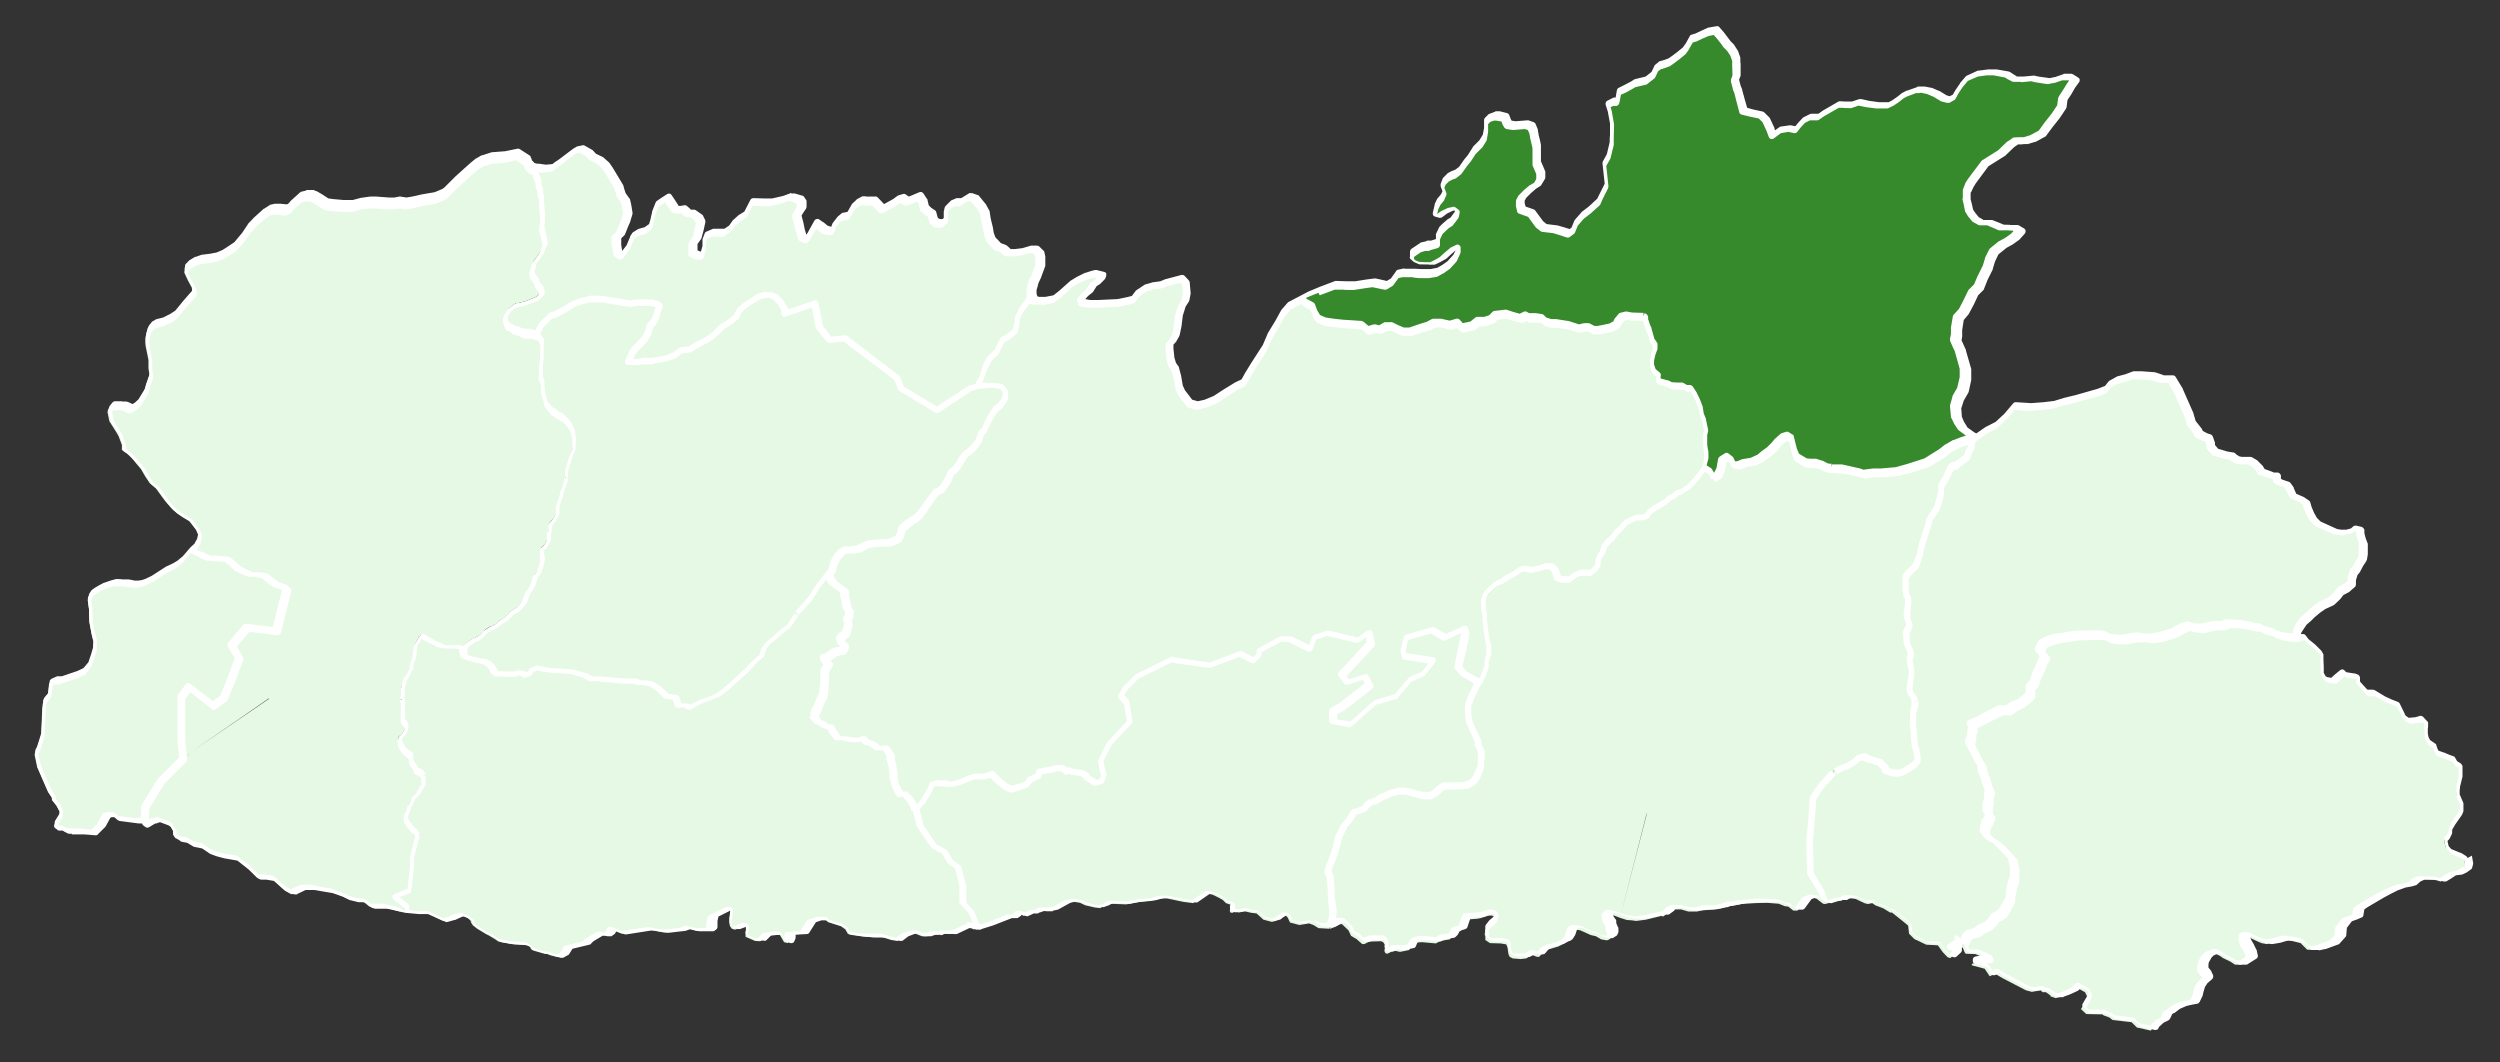
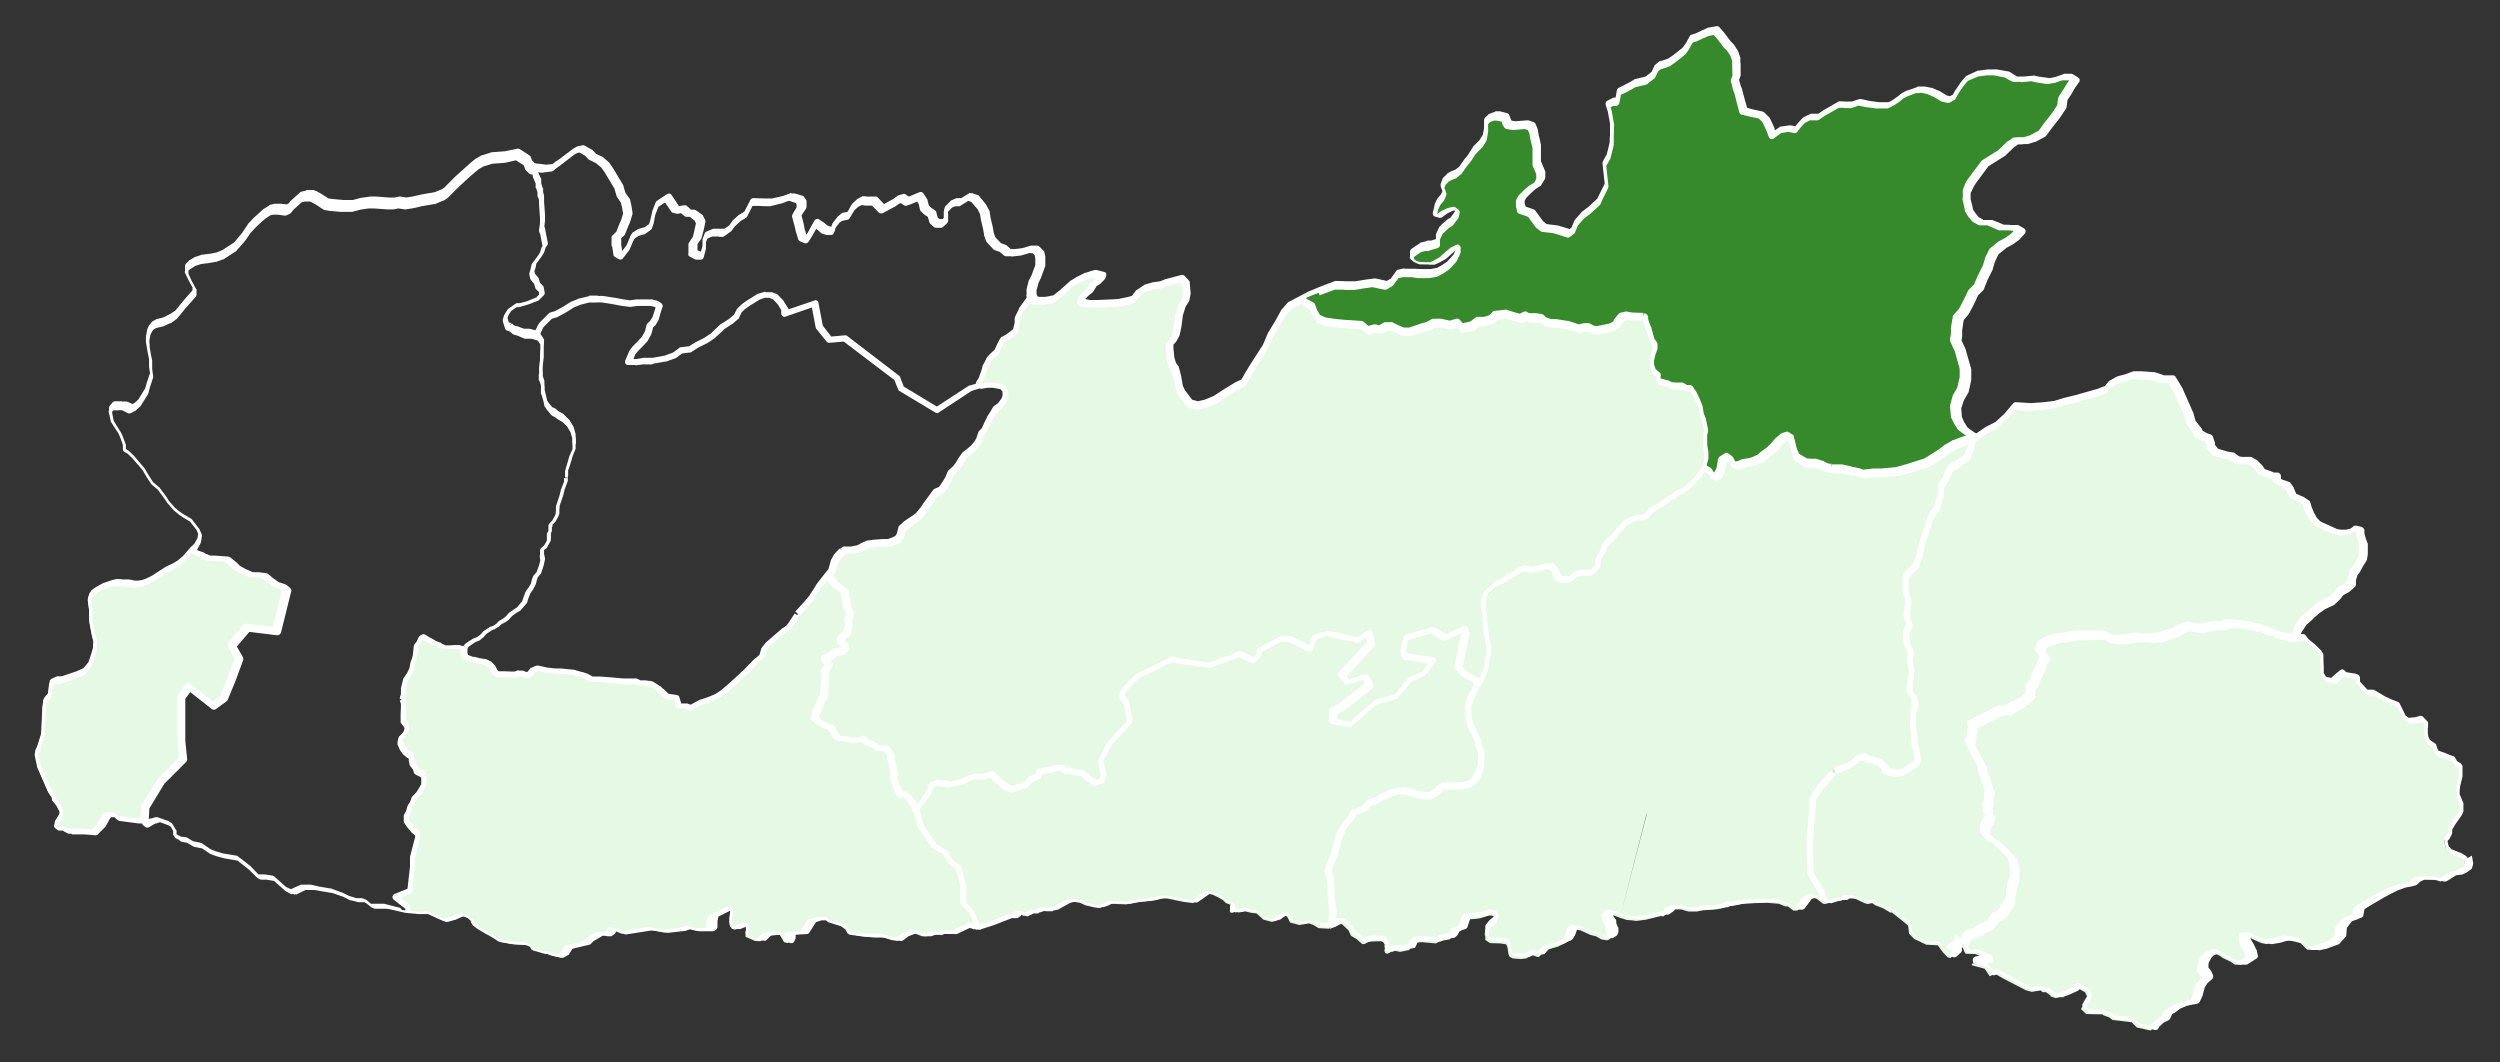
<svg xmlns="http://www.w3.org/2000/svg" id="Ebene_1" version="1.1" viewBox="0 0 800 340">
  <rect x="0" y="0" width="800" height="340" fill="#333333" stroke="none" />
  <defs>
    <style>
      .st0 {
        fill: #e6f9e4;
      }

      .st1 {
        fill: #fff;
      }

      .st2 {
        fill: #368a2b;
      }
    </style>
  </defs>
  <polygon class="st0" points="310.8 292.3 308.1 289.3 308.1 283.9 306.5 278 304.1 276.3 302.1 273 298.8 271.3 294.5 264.9 293 259.4 292.8 260 292.5 258.8 291.6 257.1 290.3 255.4 289.2 254.4 287.9 254.7 286.9 253 286.2 251.3 285.8 249.7 285.7 247.8 285.4 245.6 284.8 243.6 284.7 241.9 283.3 239.8 280.6 239.7 278.7 238.4 277 238 275.7 236.7 274.5 237.3 272.5 237.3 269.8 236.8 267.9 236.7 266.4 234.7 265.5 233.2 264 232.9 262.6 231.9 261.7 231.6 260.4 230.2 260.4 229.9 259.3 230.9 257.5 232.3 259.3 230.9 260.4 229.9 260.9 228.2 261.6 227.1 262.4 224.9 263.4 223.1 263.8 218.7 263.8 215.2 265.1 213 264 212.2 263.8 211 264.8 210.9 267.2 209.2 269.6 208.8 270.4 207.2 269.1 206.1 268.8 204.9 269.5 204.1 270.8 203.2 271.5 200.4 271.2 198.6 271.8 197.6 271.9 196.2 271.1 194.9 270.8 192.9 270.4 191.2 270.2 189.5 268.5 188.4 266.5 186.8 265.4 184.8 265 184.4 264 185.7 261.8 188.4 260.7 190.2 259.7 191.8 258.2 193.6 256.7 195.2 255.2 196.9 254.2 198.4 253.1 200.1 252.3 200.8 251.1 201.8 249.1 203.5 247.8 204.7 245.8 206.4 244.5 207.9 243.8 210.2 242 211.8 240.7 213 238.9 215 237.3 216.4 233.9 219.5 232.8 220.5 231.2 221.8 229.4 223.1 227.8 223.8 226.4 224.4 224.6 224.9 222.7 225.9 221 226.9 219.5 226.4 217.2 226.2 216.3 223.7 213.6 223.2 213.4 223.2 212.2 222.1 210.4 220.5 208.4 219.3 206.1 219 204.4 218.8 203 218.3 199.8 218.4 195.8 218 191.8 217.7 189.1 217.6 187.1 216.6 186 216.1 184.7 215.9 183 215.3 181.6 215.2 178.9 214.9 177.9 215 176.6 214.9 174.5 214.6 171.8 214 170.3 214.7 169.3 216 168 216.3 167 215.7 165.7 215.6 164.9 216 163.6 216 161 215.9 159.1 215.9 158.2 215.2 157.5 213.7 156.5 212.6 154.8 211.8 153 211.5 151.4 211 151 211 150.1 210.8 148.7 210.2 148.3 209.1 148.3 207.1 148.4 206.9 147.2 207.1 146 206.6 144.7 206.8 142.9 206.8 141.6 206.6 140.5 206.4 139.6 205.8 138.4 205.2 137.4 204.7 136 204 134.8 203.2 134.1 203.8 133.5 205.1 132.7 206.2 132.6 207.6 132.4 209.2 132.1 210.5 131.6 211.9 131.3 213.6 130.4 215.4 129.3 217.1 128.9 218.7 128.6 220 128.4 221.8 128.2 223.2 128.6 224.4 128.6 225.8 128.4 227.9 128.6 230.5 129.3 231.3 129.7 232.6 129.3 233.9 128.6 234.9 127.7 235.7 127.4 237 128.2 238.5 129 239.8 130.3 241 131.1 241.5 131.1 242.5 131.4 243.9 132.4 245.2 132.7 246.2 134.7 247.2 135.2 248 135.1 250.6 134.3 252.2 133.4 253.6 132 255 131.4 256.5 130.7 257.5 130.3 259.1 129.6 260.5 129.6 262.1 130.4 263.4 131.8 265.1 132.8 265.9 133.4 266.8 131.6 273.8 131.6 276.7 130.7 284.5 125.9 286.5 130 289.7 130 291.8 132.8 292.1 136.5 292.3 141.8 294.7 143.9 294.1 146.2 293.1 147.3 292.8 149.7 293.8 151 295 150.6 294.8 150.6 295 151.3 296.1 152.7 297.2 155.5 298.9 156.5 299.4 158.5 300.6 159.5 301.3 163.6 302.1 168.1 302.3 169.6 303 170 303.8 170.7 304.2 174.2 305.2 175.5 305.3 175.4 305.5 178.5 306.3 180 305.5 181.3 303.5 187.1 302.1 188 301.2 191.2 299.2 192.2 299.1 193.4 299.4 194.2 299.2 194.6 298.9 195.4 297.4 199 298.8 200.2 298.7 200.2 298.7 207.5 297.5 212.5 298.4 217.8 297.8 219.9 297.1 220.2 297.2 222.9 297.9 227 297.9 227.4 297.7 227.4 295.7 228 293.7 229.5 292.8 229.4 292.3 228.7 291.1 229.4 292.3 229.5 292.8 233.1 291.1 233.6 291.1 233.8 291.6 233.3 295 233.6 296.4 234.2 297.2 235.2 297.5 238.2 296.4 238.9 296.4 239 297 238.5 298.2 238.6 299.8 241.6 301.1 243.3 301.2 245 299.5 247.2 299.2 249.5 299.1 250.9 301.5 252.1 301.8 252.5 300.8 252.3 299.2 252.8 299.1 257 298.8 259.3 295.1 261.6 294.4 264.1 294.3 265 295.1 269.1 296.4 270.5 297.4 271.3 298.8 271.9 299.1 275.5 299.6 279.1 299.9 282 299.8 285.2 300.8 287.2 301.1 289.1 299.6 291.9 298.7 293 298.8 295 299.6 296.6 299.6 298.1 299.1 300.1 299.1 300.1 299.2 301 298.8 304 298.9 305.1 298.8 309.2 296.8 311 297.1 311.5 297.4 312.7 297.2 312.9 297.2 310.8 292.3" />
-   <polygon class="st0" points="321.8 125.3 320.7 123.9 318.1 123.6 315.9 123.4 314 123.7 313.7 123.4 310.5 124.4 299.8 131.4 288.4 124.4 287.1 121.2 270.4 108.4 265.4 108.8 262.1 104.7 260.7 97.2 251.2 100.5 251.5 101.7 251.1 100.2 251.1 99 249.8 96.9 248.1 95.1 246.5 94.5 244.8 94.4 242.8 94.9 241.1 96.1 239.7 96.9 237.9 98.2 236.6 99.5 235.8 101.3 233.8 103 231.4 104.6 230.4 105.6 228.2 107.6 225.8 109.1 223.3 110.4 221 111.8 218.2 112.1 216.1 113.6 213.1 114.8 209 115.5 205.8 115.6 203.6 115.9 201.2 115.8 202.4 112.8 203.4 111.5 204.7 110.2 206.4 108.4 207.5 106.4 208.1 104.3 209.1 103.3 210 102 210.8 99.2 211.2 98.1 210.1 97.3 208.5 96.9 204 96.9 201.9 97.2 199.5 96.9 197.3 96.5 195.8 96.2 193.1 95.8 191.4 95.6 188.8 95.8 185.9 96.5 183.7 97.3 180.8 99.2 178.1 100.6 176.5 101 173.5 104 172.2 106.6 172.1 107 172.4 107.1 173.5 108.8 173.4 110.8 173.4 114.1 173.1 116.6 173 118.8 173.1 120.5 173.7 122 173.7 123.6 173.8 124.8 174.4 127 174.7 128.4 175.2 129.2 176.6 130.9 177.6 131.4 178.6 132.2 180.2 133.1 181.7 134.6 183 136.8 183.6 138.9 183.6 140 183.7 141.6 183.6 142.9 182.6 145.4 182.3 146.5 181.9 148 181.3 149.9 181.2 151.8 181 151.9 181.5 151.9 182.6 151.6 181.5 151.9 181 151.9 181 153.2 180.5 154.8 180 155.9 179.5 158 178.9 159.6 178.3 161.3 178.2 162.7 178.2 163.7 177.8 164.7 176.9 166.2 175.9 167.2 175.9 168.2 175.8 169.2 175.4 170.2 175.4 172.3 174.2 174.3 173.2 175.2 173.1 177 173.4 178.4 173 180.3 172.5 181.4 172.1 182.7 171.1 183.8 170.7 185 170.4 186.2 169.7 187.5 168.7 188.8 168 190.6 167.6 192 165.6 194.3 164.6 194.9 163 196 161.9 197.3 160.9 198 159.6 198.7 158.8 199.6 157.6 200.3 156.8 200.6 154.7 202 153.8 203 152.7 203.8 151.4 204.4 149.8 205.4 148.9 206.1 148.4 206.9 148.3 207.1 148.3 209.1 148.7 210.2 150.1 210.8 151 211 151.4 211 153 211.5 154.8 211.8 156.5 212.6 157.5 213.7 158.2 215.2 159.1 215.9 161 215.9 163.6 216 164.9 216 165.7 215.6 167 215.7 168 216.3 169.3 216 170.3 214.7 171.8 214 174.5 214.6 176.6 214.9 177.9 215 178.9 214.9 181.6 215.2 183 215.3 184.7 215.9 186 216.1 187.1 216.6 189.1 217.6 191.8 217.7 195.8 218 199.8 218.4 203 218.3 204.4 218.8 206.1 219 208.4 219.3 210.4 220.5 212.2 222.1 213.4 223.2 213.6 223.2 216.3 223.7 217.2 226.2 219.5 226.4 221 226.9 222.7 225.9 224.6 224.9 226.4 224.4 227.8 223.8 229.4 223.1 231.2 221.8 232.8 220.5 233.9 219.5 237.3 216.4 238.9 215 240.7 213 242 211.8 243.8 210.2 244.5 207.9 245.8 206.4 247.8 204.7 249.1 203.5 251.1 201.8 252.3 201 253.1 200.1 254.2 198.4 255.2 196.9 254.3 196.2 252.6 195.3 254.3 196.2 255.2 196.9 256.7 195.2 258.2 193.6 259.7 191.8 260.7 190.2 261.8 188.4 264 185.7 266 183.1 266.7 180.4 267.7 178.6 268.9 177.2 269.4 176.9 270.5 176.3 272.2 176.5 274.6 176 276 175.2 277.4 174.5 279.7 174.2 282.1 174 284.1 174 285.8 173.5 287.1 172.8 287.8 171.6 288.4 169.5 289.8 168.2 291.3 167.1 292.8 166.2 293.7 165.4 295.6 163.1 296.3 162 299.4 157.7 301.1 157 302.5 155.2 303.4 153.6 304.2 151.6 305.7 150.5 306.8 149.1 307.6 147.7 308.8 146 310.2 145 311.3 143.8 312.6 142.3 313.3 141.2 314 138.9 315 137.9 315.9 135.9 316.7 134.2 317.8 132.5 318.7 131.1 320.1 130.1 321.4 128.4 322 127.1 321.8 125.3" />
  <polygon class="st0" points="90.7 187.9 88.3 187.2 86.3 185.8 84.6 184.4 82.1 184.1 80.2 184 77.8 183 75.8 181.8 74.6 180.6 72.4 179 70.7 178.9 68.5 178.7 66.8 178.6 65.1 178 63.9 177.3 62.8 176.9 61.7 176.3 60.5 176.3 60.2 176.6 58.1 179.1 56.3 180.7 54.9 181.6 52.7 182.5 50.7 183.8 47.9 185.7 45.9 186.7 44.7 187.1 43.1 187.4 41.7 187.2 39.8 186.9 37.8 186.8 36.3 186.8 34.6 187.2 32.5 187.9 31.2 188.6 30.1 189.4 29.1 190.1 28.3 190.9 28.1 192.3 28.5 195.2 28.5 196.7 28.6 199.1 29.1 201.5 29.3 203 29.9 205.4 29.9 207.8 29.2 210 28.2 212.9 26.4 215.2 24.1 216.1 19 217.8 17.7 218 17.7 217.8 15.7 218.7 15.3 222.8 14 224.4 13.7 225.1 13.5 226.5 13.2 235.3 11.6 239.8 11.2 240.8 11.1 241.7 11.9 245.5 15.3 253.3 16.6 255.3 16.7 256.1 18 257.7 19.1 259.8 19.1 260.5 18.9 261.5 17.4 263.8 17.3 264.6 17.9 265.2 19.3 265.3 21.3 266.3 22 266.5 25.1 266.3 29.5 266.8 31.8 264.3 33.5 261.4 34.4 260.9 36 260.9 37.3 261.9 38.4 262.2 43.4 262.9 44.5 262.8 45.2 262.9 45.6 263.9 46.1 264.2 46.5 263.9 46.8 258.3 51.7 250 58.8 242.9 58.3 237 58.3 223.1 60.7 219.8 68.5 225.9 71.7 223.5 74.3 217.3 76.7 210.8 74.3 206.6 79.1 201 88.6 202.1 91.9 188.8 90.7 187.9" />
-   <polygon class="st0" points="183 136.8 181.7 134.6 180 132.9 178.6 132.2 177.6 131.4 176.6 130.9 175.1 129.2 174.7 128.4 174.4 127 173.8 124.8 173.7 123.6 173.7 122 173.1 120.5 173 118.8 173.1 116.6 173.4 114.1 173.4 110.8 173.5 108.8 172.2 107.1 172.1 107 171.4 106.7 169.4 106.1 167.9 106.3 166.9 105.9 165.4 105.1 164.2 105 163.3 104.2 163 104 162.2 103.7 161.8 102.4 161.5 101.5 161.9 100.2 162.9 98.6 163.9 97.9 165 97.1 166.2 96.9 168.1 96.4 169.3 95.9 170.5 95.4 171.7 94.9 173.2 93.4 173 91.8 171.8 90.7 171.4 89.1 170.3 87.7 170 86.4 170.4 85 170.7 83.6 171.7 82.3 172.5 81.2 173.4 79.9 173.8 78.5 174.4 77.6 173.5 73.5 173.1 72.4 173.4 70.3 173.4 68.6 173.2 66.2 173.1 64.3 173.1 62.8 172.8 61.6 172.7 60.2 172.2 58.8 172.1 57.2 171.1 55 170.8 53.8 169.6 53.5 168.4 52.4 167.9 51 164.7 49 160.8 49.9 156.7 50.1 153.5 51.1 151.8 52.1 150.3 53.4 149.1 54.4 145.5 57.8 141.8 61.5 140.9 62 138.4 63.2 136 63.6 134.3 63.9 132.6 64.3 131.1 64.6 129.1 64.9 127 64.6 125.3 64.9 123.3 64.9 121.2 64.7 119.4 64.6 117.5 64.6 114.7 65 112 65.7 108.7 65.7 105.3 65.4 103.6 65.2 101.5 63.7 99.8 62.8 98.8 62.3 97 62.5 95.7 62.8 94.6 63.7 92.7 65.4 92.3 66 91.7 66.6 90.9 67 88.6 66.7 87 66.7 85.8 67 84.1 68.1 82.9 69.1 81.1 70.8 79.1 73 77.3 75.7 75.7 77.5 74.6 78.8 71.7 80.6 70.6 81.3 68.5 82.2 66.2 82.6 63.8 82.9 61.8 83.6 60 84.7 59.1 85.6 59 87.3 60.1 89.7 61.4 92.1 61.5 93.7 58.4 97.2 55.6 100.6 53.7 101.9 51.3 103 49.2 103.6 48.2 104.2 47.5 105 46.9 106.3 46.5 108.3 46.5 109.8 46.6 110.8 47.1 113.2 47.5 115.2 47.5 117.8 47.8 120 46.6 123.4 46.2 125.1 45.1 127 43.8 129 42.4 130.2 41.1 130.9 39.1 130 37.7 129.8 35.4 130 34.6 130.9 34.4 131.9 35 134.8 37.4 138.6 38 139.7 39 142.4 39 144 40 144.6 40.8 145.3 42 146.4 45.1 150.1 46.5 152.5 47.9 154.6 49.9 156.3 52 159.2 52.9 160.4 55 162.8 56.7 164.3 58 165.1 60.4 166.5 62.7 169.5 63.4 171.1 63.1 172.9 61.9 175 60.5 176.3 61.7 176.3 62.8 176.9 63.9 177.3 65.1 178 66.8 178.6 68.5 178.7 70.7 178.9 72.6 179 74.6 180.6 75.8 181.8 77.8 183 80.2 184 82.2 184.1 84.6 184.4 86.3 185.8 88.3 187.2 90.7 187.9 92.3 189.1 92.7 183 93.1 182.5 92.7 183 92.3 189.1 91.9 188.8 88.6 202.1 79.1 201 74.3 206.6 76.7 210.8 74.3 217.3 71.7 223.5 68.5 225.9 60.7 219.8 58.3 223.1 58.3 237 58.8 242.9 61.1 240.7 86 223.5 86.1 223.6 61.1 240.7 51.7 250 46.8 258.3 46.5 263.9 48.2 262.9 48.9 262.8 50.2 262.4 53.3 263.5 54.4 264.2 55.4 265.9 55.6 267.2 55.9 267.7 56.8 268.3 57.4 268.7 59.3 269 61.4 270.3 64.1 270.9 66.8 272.7 68.6 273.4 71.2 274.1 75.4 274.8 79.4 278 82.1 280.6 82.6 280.9 84.3 280.9 87.2 281.4 91 284.8 92.6 285.6 93.1 285.8 93.7 285.6 96.4 284.3 99.4 284.2 101.9 284.8 105.6 285.3 109.2 286.6 111.4 287.7 113.8 288.3 115.8 288.4 116.7 288.9 118.2 290.1 119.1 290.4 122.6 290.3 127.7 291.6 128.6 291.7 130 291.8 130 289.7 125.9 286.5 130.7 284.5 131.6 276.7 131.6 273.8 133.4 266.8 132.8 265.9 131.8 265.1 130.4 263.4 129.6 262.1 129.6 260.5 130.3 259.1 130.7 257.5 131.4 256.5 132 255 133.4 253.6 134.3 252.2 135.1 250.6 135.2 248 134.7 247.2 132.7 246.2 132.4 245.2 131.6 243.9 131.1 242.5 131.1 241.5 113.6 241.8 102.8 234.5 113.6 241.8 131.1 241.5 130.3 241 129 239.8 128.2 238.5 127.4 237 127.6 235.7 128.6 234.9 129.3 233.9 129.7 232.6 129.3 231.3 128.6 230.5 128.4 227.9 128.6 225.8 128.4 224.4 128.2 223.2 128.4 221.8 128.4 220 128.9 218.7 129.3 217.1 130.4 215.4 131.3 213.6 131.6 211.9 132.1 210.5 132.4 209.2 132.6 207.6 132.7 206.2 133 205.8 133 205.8 133.5 205.1 134 203.8 134.8 203.2 136 204 137.4 204.7 138.4 205.2 139.6 205.8 140.5 206.4 141.6 206.6 142.9 206.8 144.7 206.8 146 206.6 147 207.1 148.4 206.9 148.9 206.1 149.8 205.4 151.4 204.4 152.7 203.8 153.8 203 154.7 202 155.8 201.1 156.8 200.5 157.6 200.3 158.8 199.6 159.6 198.7 160.9 198 161.9 197.3 163 196 164.6 194.9 165.6 194.3 167.6 192 168 190.6 168.7 188.8 169.7 187.5 170.4 186.2 170.7 185 171.1 183.8 172.1 182.7 172.5 181.4 173 180.3 173.4 178.4 173.1 177 173.1 175.2 174.2 174.3 175.4 172.3 175.4 170.2 175.8 169.2 175.9 168.2 175.9 167.2 176.9 166.2 177.8 164.7 178.1 163.7 178.2 162.7 178.3 161.3 178.9 159.6 179.5 158 179.9 155.9 180.5 154.8 181 153.2 181 151.8 181.3 149.9 181.9 148 182.3 146.5 182.6 145.4 183.6 142.9 183.6 138.9 183 136.8" />
-   <polygon class="st0" points="332.3 81.5 331 80.2 329.3 80.2 326.5 81 323.9 81.3 322.1 81.2 320.7 79.9 318.8 79.2 316.7 76.9 316.1 75.2 315.9 73.4 315.2 70.4 314.9 68.4 313.9 66.6 312.9 65.4 311.6 63.9 309.9 63.3 307.1 65 305.7 65 304.2 65.6 302.5 67.3 302.2 68.6 302.4 70.8 301.3 71.8 299.6 72 298.4 71 297.9 68.9 296.6 68 295.4 66.9 295 64.9 293.9 63.2 291.2 64.3 289.9 64.7 288.5 63.7 287.2 64.2 285.7 65.3 282 67.3 279.4 64.6 277.2 64.7 275.7 64.5 274 65.3 272.6 66.6 271.1 69.3 269.1 69.7 267.9 70.6 266.5 72.4 266.2 73.2 265.8 74.1 265.1 74.1 264.7 74.1 263.4 73.5 262 72.4 260.7 71.5 259.9 73.1 258.6 75.4 257.7 76.6 256.3 76.2 255.6 74 255.2 72 254.5 69.3 255 68.1 256 66.6 256 64.9 255.5 64 254.5 63.7 253.1 63.3 252.2 63.2 249.9 64 246.2 64.9 243.4 64.9 240.2 64.7 238.2 68.7 236.3 69.8 234.3 71.7 233.2 73.2 231.4 74.5 230.2 74.7 227.8 74.5 225.7 75.4 225 77.2 225 79.2 224.3 81.9 223 81.9 221.3 81 221.4 78.2 222.7 76.1 223.3 74 223.9 71.3 223.1 69.8 221.2 68.4 219.7 68.3 218.2 67 216.8 67.3 215.6 67 213.1 63.3 210.8 64.7 209.8 65.4 208.7 68.3 208.3 71 207.5 72.7 205.7 74 203.7 74.5 202.2 75.5 201.5 76.6 200.3 79.3 198.2 81.9 197.1 81.3 196.6 78.8 196.5 76.1 197.9 74.8 198.9 72.3 199.6 70.7 200.3 68.4 199.9 66 199.5 64.3 198.2 62.5 197.8 61.1 197.5 59.9 195.5 56.7 194.2 54.5 193.1 53 191.2 51.4 189 50.3 187.8 49 185.6 47.7 184.2 48 183 48.7 182 49.4 178.5 52.1 177.1 53.1 176.2 53.8 173.7 54.1 171.4 53.8 170.8 53.8 171.1 55 172.1 57.2 172.2 58.8 172.7 60.2 172.8 61.6 173.1 62.8 173.1 64.3 173.2 66.2 173.4 68.6 173.4 70.3 173.1 72.4 173.5 73.5 174.4 77.6 173.8 78.5 173.4 79.9 172.5 81.2 171.7 82.3 170.7 83.6 170.4 85 170 86.4 170.3 87.7 171.4 89.1 172 90.7 173 91.8 173.2 93.4 171.7 94.9 170.5 95.4 169.3 95.9 168.1 96.4 166.2 96.9 165 97.2 163.9 97.9 162.9 98.6 161.9 100.2 161.5 101.5 161.8 102.4 162.2 103.7 163 104 163.3 104.2 164.3 105 165.4 105.1 166.9 105.9 167.9 106.3 169.6 106.1 171.4 106.7 172.1 107 172.2 106.6 173.5 104 176.5 101 178.1 100.6 180.8 99.2 183.7 97.3 185.9 96.5 188.8 95.8 191.4 95.6 193.1 95.8 195.8 96.2 197.3 96.5 199.5 96.9 201.9 97.2 204 96.9 208.5 96.9 210.1 97.3 211.2 98.1 210.8 99.2 210 102 209.1 103.3 208.3 104.3 207.5 106.4 206.4 108.4 204.7 110.2 203.4 111.5 202.4 112.8 201.2 115.8 203.6 115.9 205.8 115.6 209 115.5 213.1 114.8 216.1 113.6 218.2 112.1 221 111.8 223.3 110.4 225.8 109.1 228.2 107.6 230.4 105.6 231.4 104.6 233.8 102.9 235.8 101.3 236.6 99.5 237.9 98.2 239.7 96.9 241.3 96.1 242.8 94.9 244.8 94.4 246.5 94.5 248.1 95.1 249.8 96.9 251.1 99 251.1 100.2 251.2 100.5 261.4 96.9 260.7 97.2 262.1 104.7 265.4 108.8 270.4 108.4 287.1 121.2 288.4 124.4 299.8 131.4 310.5 124.4 313.7 123.4 313.3 122.7 314.2 121.3 315 119 315.4 117.6 316.1 116.3 316.9 114.9 318.1 113.6 319.3 112.7 320.1 110.7 321.1 108.8 322.5 108.1 324.2 106.8 325.2 106 325.8 103.4 325.8 102 327.1 99.5 327.9 98.3 329.5 96.2 329.9 95.5 329.6 94.7 329.8 93.1 330.3 90.8 331.3 88.8 332 86.9 332.6 85.3 332.6 82.9 332.3 81.5" />
  <polygon class="st0" points="546.4 145.3 546.1 142.9 546 140 546.4 138.3 545.7 135.1 545 133.2 544.7 131.2 543.7 128.7 542.8 126.8 541.6 124.8 540.3 124.7 538.7 124 537 124 535.5 123.9 534 123.1 532.9 122.9 530.9 122.3 531.2 120.6 529.6 119.2 528.9 117.3 528.9 115.8 529.4 113.8 530.1 111.8 529.9 110.5 529.1 109.4 528.1 106 527.5 104.9 526.8 102.9 526.7 101.9 526.2 101.7 525.3 101.7 522.4 101.6 520.7 101.3 519.2 101.7 518 103 517.5 104.2 515.9 105.1 513.3 105.7 511.6 106 510.2 106 508.5 105 507.4 105 505.6 105.4 501.9 104.3 498 103.7 496.6 103.7 494.6 103.2 493.6 102.2 491.7 101.9 489.5 102 488.4 101.3 486.8 102.2 484.3 101.5 482.2 100.7 478.8 101.2 477.5 102.4 475.3 103 472.9 103.2 471.4 104.4 468.1 105.1 466.7 103.6 464.3 104.3 461.3 103.6 459 103.6 457.2 104.6 454.8 105.1 451.4 106.4 449.3 106.4 447.1 105.6 445.3 104.7 443.3 104.9 441.8 105.9 440.2 105.4 439.8 105.6 437.9 106.1 435.9 104.4 432.4 104.2 429.8 104 427 103.7 424.2 103.3 421.9 102.3 420.8 100.5 420.1 98.5 417.8 97.2 416.4 95.9 414.8 96.8 412.1 98.2 410 100.6 408.3 103.7 405.7 108 404.2 111.5 402.3 114.4 400.5 117.5 398.5 120.6 397.2 122.9 396.4 123.3 397 123.6 396.4 123.3 395 124 391.1 126.4 388.2 128.4 385 129.7 382.5 130.2 380.1 129.5 377.5 126.1 376.7 124.4 376.4 123 376.1 121.3 375.3 118.3 374.4 117.2 373.8 115.2 373.7 113.5 373.6 112.1 373.6 110.5 374.7 109.3 375.5 107.7 376.1 104.9 376.5 101.5 377.5 98.3 378.7 96.5 379.1 94.4 378.8 91 377.5 89.5 375.4 90.1 372.6 90.8 370.7 91.5 368.5 91.8 366 92.5 363.4 94.4 361.9 96.2 360 96.8 357 97.3 353.7 97.5 350.6 97.6 347.9 97.6 345.6 97.2 345.2 96.2 346.6 94.5 348.2 93.2 349.3 91.4 350.5 90.7 351.9 89.3 352.2 88.4 349.7 87.8 348.6 88.1 346.8 88.7 344.2 90 342.4 91.1 340.8 92.5 338.7 94.4 336.6 96.1 333.6 96.6 331.3 96.5 330 96.2 329.9 95.5 329.5 96.2 327.9 98.3 327.1 99.5 325.8 102 325.8 103.4 325.2 106 324.2 106.8 322.5 108.1 321.1 108.8 320.1 110.7 319.3 112.7 318.1 113.6 316.9 114.9 316.1 116.3 315.4 117.6 315 119 314.2 121.3 313.3 122.7 314 123.7 315.9 123.4 318.1 123.6 320.7 123.9 321.8 125.3 322 127.1 321.4 128.4 320.1 130.1 318.7 131.1 317.8 132.5 316.7 134.2 315.9 135.9 315 137.9 314 138.9 313.3 141.2 312.6 142.3 311.3 143.8 310 145 308.8 146 307.6 147.7 306.8 149.1 305.7 150.5 304.2 151.6 303.4 153.6 302.4 155.2 301.1 157 299.4 157.7 296.3 162 295.6 163.1 293.7 165.4 292.8 166.2 291.3 167.1 289.8 168.2 288.4 169.5 287.8 171.6 287.1 172.8 285.8 173.5 284.1 174 282.1 174 279.7 174.2 277.4 174.5 276 175.2 274.6 176 272.2 176.5 270.4 176.3 269.4 176.9 268.9 177.2 267.7 178.6 266.7 180.4 266 183.1 265 184.4 265.4 184.8 266.5 186.8 268.5 188.4 270.2 189.5 270.4 191.2 270.8 192.9 271.1 194.9 271.9 196.2 271.8 197.6 271.2 198.6 271.5 200.4 270.8 203.2 269.5 204.1 268.8 204.9 269.1 206.1 270.4 207.2 269.6 208.8 267.2 209.2 264.8 210.9 263.7 211.2 264 212.2 265.1 213 263.8 215.2 263.8 218.7 263.4 223.1 262.4 224.9 261.6 227.1 260.9 228.2 260.4 229.9 260.4 230.2 261.7 231.6 262.6 231.9 264 232.9 265.5 233.2 266.4 234.7 267.9 236.7 269.8 236.8 272.5 237.3 274.5 237.3 275.7 236.7 277 238 278.7 238.4 280.6 239.7 283.3 239.8 284.7 241.9 284.8 243.6 285.4 245.6 285.7 247.8 285.8 249.7 286.2 251.3 286.9 253 287.9 254.7 289.2 254.4 290.3 255.4 291.6 257.1 292.5 258.8 292.8 260 293.3 258.8 293.9 257.8 294.9 256.8 296 254.8 296.7 254 297.4 252.6 297.9 251.3 299.7 250.7 300.7 251 302.1 250.9 303.5 251.3 305.4 251 307.6 250.3 309.9 249.3 311.7 248.8 314.2 248.9 316 248.5 317.1 248 319.1 250 321.5 252 323.5 252.9 326.4 252 328.3 251.3 329.5 249.7 332 248.6 332.3 247.2 332.4 246.8 332.4 246.8 332.3 247.2 332.9 247.2 334.9 246.8 336.6 246.5 337.7 246.1 339.7 246.1 340.5 246.8 341 247.2 341.8 246.8 342.9 247.2 345.8 247.6 346.6 248 347.3 248.5 347.8 249.2 349.7 250.5 350.6 250.9 352.4 250.2 353.1 248.5 352.2 243.9 355 238.3 361.5 231.3 360.5 225.2 358.7 223 360.1 220.5 363.8 216.9 375 211.3 376.8 211.8 387 213.2 396.8 209.5 401.1 211.8 402.9 209.9 402.9 208.5 409.9 204.8 412.7 204.8 419.2 208.1 420.6 204.4 424.7 203 434.5 205.2 437.9 202.7 438.8 206.2 429.4 216.4 431.3 218.7 436.9 216.9 438.3 219.7 429.4 226.6 426.7 228.1 426.7 231.3 432.3 232.3 440.2 225.2 446.7 223.4 451.4 217.8 455.5 216 458.8 211.8 449.4 210.3 449 208.5 450 204.4 458.3 202 462.4 204.4 468.5 201.5 469 203.4 466.7 214 468.5 216 473.5 218.8 474.2 217.8 475.1 216 475.2 215.6 475.9 213.6 476.1 211.9 476.8 209.5 476.6 206.9 476.3 205.4 476.1 203.7 475.8 201.4 475.5 198.7 475.5 197.4 475.2 195.6 475.1 193 475.5 191.9 467.1 182.8 469.5 176.9 461.6 169.4 469.5 176.9 467.1 182.8 475.5 191.9 475.5 191.6 476.2 190.2 477.5 188.8 479.6 187.1 480.9 186.5 483.1 185 485.1 184 486.7 182.8 488.1 182.3 490.7 182.7 493.2 182.1 494.6 181.6 496.9 181.4 497.9 182.5 498.5 184 498.9 185.2 500.6 185.8 502.7 185.7 504.3 184.4 505.8 183.7 508.1 183.5 509.2 183.7 510.7 182.5 511.6 181.3 511.6 180 512.1 178.7 513.2 177 513.8 175.2 514.9 173.8 516.5 172.3 517.6 170.8 519 169.5 519.7 168.7 520.7 167.5 522 167 524.1 166 526.1 166.1 527.4 165.4 528.2 164.1 529.6 163.1 531.8 161.8 533.3 161 534.5 159.9 535.9 159.2 536.9 158.2 538.4 157.6 540.4 156.3 541.8 154.9 543 153.6 545.5 150.2 545.8 149.9 546.5 147.1 546.4 145.3" />
  <polygon class="st2" points="662.6 24.6 660.2 24.8 657.8 25.6 655.7 26 653.8 25.8 651.9 25.5 650.6 25.2 647.3 25.5 644.9 25.3 643.8 24.8 642.5 23.9 638.5 23.2 636.3 23.2 633.1 23.6 629.6 25.2 627.8 27.3 626.3 29.4 625.5 31 625.3 31.1 625.3 31.1 623.8 32 622.2 31.4 620.8 30.7 619.8 30.2 617.6 29.2 615.6 28.7 614.6 28.7 613.4 28.9 610.3 30 609 30.7 607.5 32 605.8 33.1 604.4 33.8 601 33.8 597.8 33.4 595.1 32.8 592.6 33.7 590.2 33.7 588.6 33.6 586.4 34.8 583.7 36.4 582 37.5 579.4 37.5 577.4 38.5 576 40.1 574.7 41.6 572.7 41.2 569.9 41.6 567.4 43.5 566.7 41.5 565.2 38.5 563.7 37 560.8 36.4 558 35.7 557.2 32.7 556.3 29.4 555.7 28.2 555.2 25.9 555.7 24.3 555.6 20.9 555.6 19.4 554.9 17.4 553.7 15.7 552.6 14.6 551.9 13.6 550.5 11.7 549.1 10.2 546.8 10.6 544.8 11.4 542.7 12.4 541.3 12.9 540 15.1 538.9 16.7 537.2 18.1 535.5 19.4 534 20.4 532.5 20.9 531.1 21.4 530.5 21.8 529.9 22.2 528.9 24.3 526.7 26.2 525 26.6 523.1 27 522 27.7 519.9 28.9 518 29.7 517.5 32.8 516.2 33 514.3 33.8 515 36.1 515.8 40.1 515.6 44 515.5 46.3 514.6 50.4 513.2 53 513.5 56 514.1 59.8 512.2 63.2 511.4 65 509.8 66.4 508.4 67.7 506.3 69.3 504.1 71.7 503.1 74.1 501.9 75.1 499.7 74.4 497.3 73.7 493.8 73.2 492.4 72.1 490.8 70 489.8 68.6 487.8 67.9 486.7 67.4 486.3 65.7 486.3 64.5 487 63.2 488.7 61.5 490.4 60.1 491.8 59.2 492.9 57.4 492.8 55.4 492.2 54.1 491.5 52.4 491.5 47.2 491.2 45.7 490.9 44 490.5 42.3 489.8 40.6 488.1 40.1 486.3 40.2 484.3 40.4 482.3 40.1 481.7 38.9 481.3 37.8 478.9 37.2 477.9 37.4 476.3 37.9 475.2 39.1 475.2 41.8 474.8 44.2 473.5 46.3 471.4 48.4 469.8 50.8 468.7 52.4 466.8 54.8 465.4 56 464.3 56.4 463 57.1 461.7 58.4 461.2 59.9 461.9 61.9 461.2 63.5 460 64.7 459.2 66.4 458.6 69 460 69.4 461.7 68.1 463.9 67.2 465.1 66.9 466 67.6 465.9 69 464.2 71 463 71.8 461.6 73.1 460.7 74 459.8 76.1 459.8 78.1 457.3 78.8 455.9 78.9 454.2 79.3 451.5 81.2 451.4 82.9 452.2 83.7 453.8 84.4 456.1 84.6 457.9 84.6 459.8 83.7 461.3 82.9 462.7 81.6 464.6 80.1 466.4 79.2 466.4 80.6 465.3 83 463.2 85.3 461.3 86.6 459.5 87.6 457.1 88 453.9 88 452 87.8 448.7 87.7 446.9 88.1 445 90.7 443.2 91.8 439.2 91 436.8 91.3 433 91.8 429.8 91.8 426.9 91.7 421.9 93.5 418.4 94.9 416.4 95.9 417.8 97.2 420.1 98.5 420.8 100.5 421.9 102.3 424.2 103.3 427 103.7 429.8 104 435.9 104.4 437.9 106.1 439.8 105.6 440.2 105.4 441.8 105.9 443.3 104.9 445.3 104.7 447.1 105.6 449.3 106.4 451.4 106.4 454.8 105.1 457.2 104.6 459 103.6 461.3 103.6 464.3 104.3 466.7 103.6 468.1 105.1 471.4 104.4 472.9 103.2 475.4 103 477.5 102.4 478.8 101.2 482.2 100.7 484.3 101.5 486.8 102.2 488.4 101.3 489.5 102 491.7 101.9 493.6 102.2 494.6 103.2 496.6 103.7 498 103.7 501.9 104.3 505.6 105.4 507.4 105 508.5 105 510.2 106 511.6 106 513.3 105.7 515.9 105.1 517.5 104.2 518 103 519.2 101.7 520.7 101.3 522.4 101.6 525.1 101.7 526.2 101.7 526.7 101.9 526.8 102.9 527.5 104.9 528.1 106 529.1 109.4 529.9 110.5 530.1 111.8 529.4 113.8 528.9 115.8 528.9 117.3 529.6 119.2 531.2 120.6 530.9 122.3 532.9 122.9 534 123.1 535.5 123.9 537 124 538.7 124 540.3 124.7 541.6 124.8 542.8 126.8 543.7 128.7 544.7 131.2 545 133.2 545.7 135.1 546.4 138.3 546 140 546.1 142.9 546.4 145.3 546.5 147.1 545.8 149.9 545.5 150.2 546.5 150.5 547.9 151.4 548.9 152.9 548.8 153.8 550.3 152.8 551.3 150.7 551.9 147.7 553.5 146.7 554.7 147.7 555.5 149.1 557 149.4 559 148.5 561.5 148.1 564 147 565.4 145.8 567.2 144.6 568.6 143.1 569.6 141.9 571.5 140.3 572.7 139.9 573.9 140.6 574.3 142.3 574.9 144.7 575.7 146.7 576.9 147.4 578.7 148.5 580.4 148.7 581.8 148.7 583.7 149.2 585.2 150.1 586.2 150.4 587.1 150.4 587.9 150.5 590.2 150.5 591.5 150.8 594.2 151.4 596 151.8 597.3 152.2 600.7 151.8 603.1 151.8 607.9 151.4 611.6 150.4 614.7 149.4 617.4 148.5 619.7 147.1 622.4 145.4 624.3 143.8 626.8 142.4 629 141.6 631.6 140.7 631.9 139.7 630.9 139.2 628.6 137.5 627.3 135.5 626.5 133.6 626.2 130.5 627 127.7 628.6 125 629.5 121.3 629.5 118.3 628.7 115.9 627.8 112.4 627.2 111.2 626.2 109 626.5 107.4 626.5 105.4 627 101.9 628.9 99.8 630.5 96.8 631.9 93.8 633.7 92 634.8 89.1 636.5 85.7 637.3 83.3 638.5 80.8 641.4 78.5 643.3 77.4 645.2 76.1 647 74.1 645.3 73.1 643.3 73 640.9 73 639.4 72.3 637.1 71.4 634.4 71.3 632.6 70.3 631.2 68.6 630.5 67.4 630 65.5 629.6 63.7 629.7 61.3 630.6 59.4 631.4 57.9 633.4 55.2 635.5 52.4 637.4 51.3 640.8 49.1 643.8 46.3 645.3 45.2 646.9 45 648.5 45 650.7 44.3 653.8 42.6 655.8 39.9 658.1 37.1 660.1 34.1 660.4 31.6 661.6 29.6 662.9 27.5 664.2 25.6 662.6 24.6" />
  <polygon class="st0" points="629 141.6 626.8 142.4 624.3 143.8 622.4 145.4 619.7 147.1 617.4 148.5 614.7 149.4 611.6 150.4 607.9 151.4 603.1 151.8 600.7 151.8 597.3 152.2 596 151.8 594.2 151.4 591.5 150.8 590.2 150.5 587.9 150.5 587.1 150.4 587.1 150.5 587.1 150.4 586.2 150.4 585.2 150.1 583.7 149.2 581.8 148.7 580.4 148.7 578.7 148.5 576.9 147.4 575.7 146.7 574.9 144.7 574.3 142.3 573.9 140.6 572.7 139.9 571.5 140.3 569.6 141.9 568.6 143.1 567.2 144.6 565.4 145.8 564 147 561.5 148.1 559 148.5 557 149.4 555.5 149.1 554.7 147.7 553.5 146.7 551.9 147.7 551.3 150.7 550.3 152.8 548.8 153.8 548.9 152.9 547.9 151.4 546.5 150.5 545.5 150.2 543 153.6 541.8 154.9 540.4 156.3 538.4 157.6 536.9 158.2 535.9 159.2 534.5 159.9 533.3 161 531.8 161.8 529.6 163.1 528.2 164.1 527.4 165.4 526.1 166.1 524.1 166 522 167 520.7 167.5 519.7 168.7 519 169.5 517.6 170.8 516.5 172.3 514.9 173.8 513.8 175.2 513.2 177 512.1 178.7 511.6 180 511.6 181.3 510.7 182.5 509.2 183.7 508.1 183.5 505.8 183.7 504.3 184.4 502.7 185.7 500.6 185.8 498.9 185.2 498.5 184 497.9 182.5 496.9 181.4 494.6 181.6 493.2 182.1 490.7 182.7 488.1 182.3 486.7 182.8 485.1 184 483.1 185 480.9 186.5 479.6 187.1 477.5 188.8 476.2 190.2 475.5 191.6 475.1 193 475.2 195.6 475.5 197.4 475.5 198.7 475.8 201.4 476.1 203.7 476.3 205.5 476.6 206.9 476.8 209.5 476.1 211.9 475.9 213.6 475.2 215.6 475.2 215.6 475.1 216 474.2 217.8 472.9 219.7 471 223.8 470.1 226.2 470.1 229 470.4 231.2 471.2 233.3 472.1 235 473.2 237.6 473.4 239 474.2 240.8 474.4 243.2 474.2 244.4 474.1 245.9 473.2 248 472.5 249.6 471.2 251 469.5 251.9 467.8 252.2 466 252.2 463.7 252.3 462.2 252.3 461 253 459.8 254.3 458.2 255.3 455.9 255.4 453.5 254.8 451.5 254.3 449.5 253.9 447.6 254 445.3 254.6 443.9 255.3 442.6 255.7 441 256.7 440.1 257.3 439.2 257.3 437.8 258.3 436.5 259.8 433.4 260.8 432.3 262.6 431.4 263.8 430.3 265.1 429.6 266.5 428.3 269.2 427.7 271.7 427 274 426.6 275 426 276.5 425.5 277.8 424.9 279.7 425.7 281.8 425.9 284.1 426 286 426 288 426.4 291.6 426.6 293.3 426.3 294.8 425.5 297.2 425.7 297.2 426.9 296.7 427.7 295.7 428.6 295.8 429.4 295.7 431.5 297.7 432.3 299.4 432.4 299.5 434.1 300.5 435.9 302.1 436.6 302.1 438.2 301.3 442 301.2 442.6 301.5 443.2 302.3 443.2 303 443 304.3 443.3 305 443.9 305.2 444.4 305 445.3 304.5 446.6 304.3 448 304.6 451 304 451 303.9 451.5 302.6 452.2 301.9 453.4 301.6 455.1 301.5 459.5 301.9 460.9 301.1 463.9 300.6 464.4 300.1 465.1 298.7 467.4 297.9 468.7 294.3 472.8 294 473.8 293.8 476.3 293 477.5 293 478 293.3 478.3 293.8 479.7 292 479.7 292 478.3 293.8 477.8 295.5 476.2 296.8 475.2 298.1 475.1 299.1 475.3 299.6 475.3 300.8 476.8 301.8 480.2 301.9 482 302.2 482.4 303.2 482.7 305.3 483.1 306.2 484.1 306.7 486.6 306.9 488.4 306.7 490.2 305.6 491.9 306.2 492.5 306.2 494.1 304.5 495.5 303.8 498.6 302.9 500.6 301.9 501.2 301.5 501.9 300.4 502.7 297.8 503.8 297.4 505.7 297.7 509 299.2 510.7 299.6 512.4 300.6 514.1 300.9 514.6 300.8 515.3 300.4 515.6 299.6 515.5 298.7 514.9 297.2 514.9 296.4 514.1 295.2 513.6 293.4 514.5 292.6 516.6 293 518.4 293.7 526.8 260.8 527.1 260 533.5 254.4 527.1 260 518.4 293.7 520.6 294.4 522.1 294.5 523.6 294.7 526.7 294.3 531.6 293.1 532.2 293.3 533.6 292.3 534 291.6 535.3 291 537.9 291 540.3 291.7 543 291.7 544.7 291.3 548.4 291.1 550.9 290.7 553.2 289.9 554.6 289.9 556.9 289.3 561.6 289 565.5 288.9 569.2 289.2 571.2 290 572.2 290.1 573.9 291.4 575.2 291.4 577.6 288.2 579.4 287.5 580.3 287.3 581.3 287.6 583.4 289.2 584.2 289.3 584.4 289.2 583.1 285.6 579.4 279.5 579.1 269.3 579.8 261.5 580.3 255.4 582.7 251.7 586.8 247.2 586.8 246.6 584.5 245.9 587.5 246.8 587.8 246.9 588.8 246.3 590.2 245.6 591.2 245.3 592.3 244.8 594 243.6 595.1 242.5 596.8 242.1 598.4 242.9 600 243.4 602 243.9 603.4 245.3 603.9 246.6 605.8 247.2 607.5 247.5 609.2 247 611.2 245.9 613.2 244.5 614 243.5 614 242.1 613.6 239.8 613 238.3 612.9 236.3 612.7 233.9 612.4 231.9 612.4 230.6 612.6 227.8 613.3 225.2 613.2 224.2 612.9 223 611.9 221.7 611.5 220.3 611.7 217.8 612 216 612.2 214.3 611.7 212.5 611.5 210.8 612 209.1 611.6 207.9 610.6 205.7 610.5 203.8 610.3 202.3 611 200.8 611.5 199.7 610.7 197.6 610.6 195.9 611 192.9 611 191.2 610.5 190.2 610.2 188.4 610.2 186.8 608.3 186.5 610.2 186.8 610.2 184.2 611.2 183 613.4 180.8 614.3 178.4 614.9 176.9 615.1 175 615.6 173.5 616.4 170.8 617.4 167.8 617.8 166 619 164.1 620.2 162.3 621.1 159.4 621.5 157.3 621.7 155.3 623.1 152.9 624.6 149.5 625.5 148.8 626.6 148.7 627.3 148 628.5 147.1 630 146 630.5 144.6 631.3 143 631.6 140.9 631.6 140.7 629 141.6" />
  <polygon class="st0" points="756.8 173.8 756.2 172.3 755.8 170.6 755.6 169.5 753.9 169.1 752.9 169.9 751.1 170.4 749.7 170.5 747.7 170.1 746.3 169.4 744 168.4 742.2 167.5 740.7 166.1 739.8 164.3 738.9 162.3 738.5 160.9 736.9 159.7 734.2 158.6 733.2 156.5 732.2 155 730.1 154.3 729 153.8 728.8 152.2 727.4 152.1 724 150.9 723.3 149.8 721.7 148.2 720 147.2 717.5 147.4 716.1 147 714.9 146.3 713.4 147.7 711.7 148.7 713.4 147.7 714.9 146.3 714.5 145.8 712.5 145.5 709.1 144.6 707.7 142.9 707.6 141.7 707 140 705.9 139.7 703.9 138.7 703.5 137.7 701.5 135.2 700.8 132.6 699.2 129.1 697.4 125 696.1 122.9 695.1 121.2 692.1 121 689.1 120.2 685.2 119.9 682.9 119.9 680.1 120.9 677.8 121.4 675.5 122.7 674.1 124.4 671.4 125.4 667.3 126.6 664.3 127.4 660.6 128.3 657.2 129.2 653.8 129.7 649.7 130 647 129.8 644.8 129.7 641.9 133.1 639 135.8 636 137.3 632.3 139.9 631.9 139.7 631.6 140.7 631.6 140.9 631.3 143 630.4 144.6 630 146 628.5 147.1 627.3 148 626.6 148.7 625.5 148.8 624.6 149.5 623.1 152.9 621.7 155.3 621.5 157.3 621.1 159.4 620.2 162.3 619 164.1 617.8 166 617.4 167.8 616.4 170.8 615.6 173.5 615.1 175 614.8 176.9 614.3 178.4 613.4 180.8 611.2 183 610.2 184.2 610.2 188.4 610.5 190.2 611 191.2 611 192.9 610.6 195.9 610.7 197.6 611.5 199.7 611 200.8 610.3 202.3 610.5 203.8 610.6 205.7 611.6 207.9 612 209.1 611.5 210.8 611.7 212.5 612.2 214.3 612 216 611.7 217.8 611.5 220.3 611.9 221.7 612.9 223 613.2 224.2 613.2 224.2 613.3 225.2 612.6 227.8 612.4 230.6 612.4 231.9 612.7 233.9 612.9 236.3 613 238.3 613.6 239.8 614 242.1 614 243.5 613.2 244.5 611.2 245.9 609.3 247 607.5 247.5 605.8 247.2 603.9 246.6 603.4 245.3 602 243.9 600 243.4 598.4 242.9 596.8 242.1 595.1 242.5 594 243.6 592.3 244.8 591.2 245.3 590.2 245.6 588.8 246.3 587.8 246.9 587.5 246.8 586.8 246.6 586.8 247.2 582.7 251.7 580.3 255.4 579.8 261.5 579.1 269.3 579.4 279.5 583.1 285.6 584.4 289.2 587.6 288.3 589.3 288.2 590.3 287.5 592.7 287.5 593.9 287.7 596.6 289 597.7 289.3 599.1 289 600.1 289.7 602.7 290.7 604.8 292 605.4 292 608.8 294.7 610.6 296.2 610.9 298.8 612.6 300.5 616.4 302.3 620.1 302.5 621.7 304.7 623.2 306.3 624.1 306.6 625.5 305.3 625.8 304.3 625.6 303.8 625.1 303.3 624.1 303 626.3 301.5 627.8 303 628.6 301.9 629.5 300.4 630.4 299.6 631.9 299.4 633 298.8 634.1 297.9 636.1 297.1 637.5 295.7 638.4 294.3 639.4 293.8 640.7 293 642.1 290.6 643.2 288.4 643.3 286.7 643.8 284.3 644.6 281.6 644.8 278.9 644.3 277.1 644.1 275.5 642.1 273.4 640.8 272 638.8 270.2 637.1 269.3 635.7 267.9 635.1 267 635.5 264.5 636.4 263.4 637 261.8 636.1 260.8 636 258.8 636.4 257.1 636.5 255 636.8 254 636.3 252.7 635.8 251.6 635.3 249.6 634.4 247.8 634.1 245.9 633 244.1 631.6 241.2 630.2 238.5 630.7 236.8 630.9 235.3 631.3 233.9 630.7 232.6 630.4 231.7 630.7 232.6 630.9 232.6 633.3 231.5 635.1 230.5 640.2 227.9 642.5 228.1 644.5 226.6 646.6 225.6 648.3 224.4 649.6 223 649.6 220.4 650.7 219.3 651.6 216.6 652.8 214.3 653.6 212.3 654.4 210.9 652.6 208.6 653.6 206.6 654.8 205.9 656.1 205.4 658.1 204.8 661.1 204.4 664.6 203.8 667.2 203.7 669.7 203.7 672 203.7 673.4 203.8 675.2 204.8 677.5 205.1 679.1 205.1 681.5 204.8 683.6 204.4 684.7 204.4 686.2 204.5 688.6 204.7 691.4 204.2 694.2 203.4 696.2 202.7 697.7 201.7 699.1 201 700.5 200.5 701.8 201.1 703.9 201.4 705.3 201.3 707.1 200.8 708.7 200.5 711.5 200.4 713.1 199.8 715.2 199.8 717.9 200.1 720.3 200.5 721.7 201 723 201.1 725 202.1 727 202.7 728.4 203.4 730.5 204.1 732.9 204.5 734.9 204.4 737.2 203.8 736.1 203.7 735.2 202.7 735.9 201.3 737.5 199 739 197.7 740.3 196.4 742.2 194.9 743.9 193.7 746.6 192.5 748.3 190.9 749.5 189.4 751.7 188.2 753.2 186.8 753.2 185.4 753.8 183.3 754.6 182.4 755.6 180.4 756.6 178.9 756.9 177 756.8 173.8" />
  <polygon class="st0" points="788.5 274.8 787 273.8 785.3 273.1 783.8 272.6 782.7 271.3 782.4 270.3 782.1 268.7 783 267.9 783.7 266.5 783.7 265.3 784.8 263.4 786 261.8 787 260.4 787.4 259.4 787.4 257.5 786.7 255.8 786.1 254.6 786.3 252.9 786.3 251.9 787.1 248.5 787 245.3 785.7 244.6 785 243.2 783.4 242.7 781.9 241.9 779.7 241.2 779.2 240.2 778.7 239 776.9 237.7 776.2 236.3 775.9 234.9 776 233.2 776 231.6 774.9 230.2 773.4 230.6 770.7 230.9 769.1 229.8 767.1 225.6 765.4 224.9 763 223.9 761.2 222.8 759.5 221.8 757.3 222 754.4 218.6 754.4 217 753.4 216.6 750.5 216.1 749.7 215.3 748.1 216.6 746.6 218 744.7 217.7 743.7 217.1 742.9 215.6 742.9 213.5 742.7 211 742.7 209.6 742.2 208.6 740.5 206.9 738.2 205.1 737.2 203.8 734.9 204.4 732.9 204.5 730.5 204.1 728.4 203.4 727 202.7 725 202.1 723 201.1 721.7 201 720.3 200.5 717.9 200.1 715.2 199.8 713.1 199.8 711.5 200.4 708.8 200.5 707.1 200.8 705.3 201.3 703.9 201.4 701.8 201.1 700.5 200.5 699.1 201 697.7 201.7 696.2 202.7 694.2 203.4 692.5 204 691.4 204.2 688.6 204.7 686.2 204.5 684.7 204.4 683.6 204.4 681.5 204.7 679.1 205.1 677.5 205.1 675.2 204.7 673.4 203.8 672 203.7 667.2 203.7 664.6 203.8 661.1 204.4 658.1 204.8 656.1 205.4 654.8 205.9 653.6 206.6 652.6 208.6 654.4 210.9 653.6 212.3 652.8 214.3 651.6 216.6 650.7 219.3 649.6 220.4 649.6 223 648.3 224.4 646.6 225.6 644.5 226.6 642.5 228.1 640.2 227.9 635.1 230.5 633.3 231.5 630.9 232.6 631.3 233.9 630.9 235.3 630.7 236.8 630.2 238.5 631.6 241.2 633 244.1 634.1 245.9 634.4 247.8 635.3 249.6 635.8 251.6 636.3 252.7 636.8 254 636.5 255 636.4 257.1 636 258.8 636.1 260.8 637 261.8 636.4 263.4 635.6 264.5 635.1 267 635.7 267.9 637.1 269.3 638.8 270.2 640.8 272 642.1 273.4 644.1 275.5 644.3 277.1 644.8 278.9 644.6 281.6 643.8 284.3 643.3 286.7 643.2 288.4 642.1 290.6 640.7 293 639.4 293.8 638.4 294.3 637.5 295.7 636.1 297.1 634.1 297.9 633 298.8 631.9 299.4 630.4 299.6 629.5 300.4 628.6 301.9 627.8 303 628.2 303.5 628.6 304.6 629 305.2 632.1 305.3 636 306.9 636.3 307.6 633.7 307.9 631 308.4 631 308.9 635.1 310 636.7 312.4 638.4 311.6 640.8 313 648.3 316.9 650.2 317.4 653 316.9 653.6 317.5 654.7 317.5 656.2 318.6 656.1 318.8 657.8 319.4 658.7 319.2 660.5 318.5 662.9 317.4 664.3 315.9 667.2 317.5 667.9 318.9 667.6 320.1 665.9 322.9 667.6 324.5 672.8 324.6 673.1 324.9 675 325.6 676 326.4 682.1 327.1 683.8 328.8 688.3 329.8 688.6 329.3 690.3 327.7 692 326.9 692.8 325 693.8 324.5 695.7 323 697.9 322 699.8 321.6 701.5 321.3 702.5 319.2 702.8 317.9 703.2 316.5 704.2 315.1 705.7 313.7 705.2 312.4 704.2 311.1 704 309.9 704.3 308.7 705.3 306.9 706.2 306 707 305.6 708.6 305 710.4 305.9 711.4 306.6 713.7 307.7 715.2 308.7 717.2 308.7 718.8 307.7 719.9 307 719.6 305.7 718.9 304 718.8 303.9 717.8 302.3 717.4 301.2 717.5 299.8 719.3 299.6 720.6 300.4 722.3 301.2 723.7 301.8 725.3 302.1 727.6 301.6 730.5 300.8 733.4 301.1 736.2 301.8 738.3 303.9 740.2 304 742 303.6 743.4 303 746.1 302.1 748 300.1 748.3 297.4 750.2 294.8 752.2 294.1 753.6 293.5 754.1 291.3 755.5 290.3 757.5 289.2 760.6 287.3 763 286 765.3 284.9 768 283.9 769.8 283.6 771.2 283.2 772.5 282.1 774.2 281.4 776.3 281.4 778.9 281.5 781.1 282.1 784.1 280.1 786 279.8 787.2 279.2 788.7 278.2 788.9 277.1 788.5 274.8" />
  <polygon class="st0" points="474.2 240.8 473.4 239 473.2 237.6 472.1 235 471.2 233.3 470.4 231.2 470.1 229 470.1 226.2 471 223.9 472.9 219.7 473.5 218.8 468.5 216 466.7 214 469 203.4 468.5 201.5 462.4 204.4 458.3 202 450 204.4 449 208.5 449.4 210.3 458.8 211.8 455.5 216 451.4 217.8 446.7 223.4 440.2 225.2 432.3 232.3 426.7 231.3 426.7 228.1 429.4 226.6 438.3 219.7 436.9 216.9 431.3 218.7 429.4 216.4 438.8 206.2 437.9 202.7 434.5 205.2 424.7 203 420.6 204.4 419.2 208.1 412.7 204.8 409.9 204.8 402.9 208.5 402.9 209.9 401.1 211.8 396.8 209.5 387 213.2 376.8 211.8 375 211.3 363.8 216.9 360.1 220.5 358.7 223 360.5 225.2 361.5 231.3 355 238.3 352.2 243.9 353.1 248.5 352.4 250.2 353 250 350.6 250.9 349.7 250.5 347.8 249.2 347.3 248.5 346.6 248 345.8 247.6 342.9 247.2 341.8 246.8 341 247.2 340.5 246.8 339.7 246.1 337.7 246.1 336.6 246.5 334.9 246.8 332.9 247.2 332.3 247.2 332 248.6 329.5 249.7 328.3 251.3 326.4 252 323.5 252.9 321.5 252 319.1 250 317.1 248 316 248.5 314.2 248.9 311.7 248.8 309.9 249.3 307.6 250.3 305.4 251 303.5 251.3 302.1 250.9 300.7 251 299.7 250.7 297.9 251.3 297.4 252.6 296.7 254 296 254.8 294.9 256.8 293.9 257.8 293.3 258.8 293 259.4 294.5 264.9 298.8 271.3 302.1 273 304.1 276.3 306.5 278 308.1 283.9 308.1 289.3 310.8 292.3 312.9 297.2 316.4 296.1 322.5 293.7 324.2 293.7 324.8 293.3 325.2 292.6 325.5 292.3 326.2 292.4 327.6 293.1 329.5 292.3 331 292.1 331.9 291.8 332 291.7 332.9 291.3 333.7 291.6 335.9 291.4 337.3 291.1 341.2 289 343.1 288.6 343.8 288.6 345.6 288.9 347.3 289.7 350.3 290.4 352 290.6 353.1 290.1 355.1 289.2 360.4 289.4 364.1 288.7 368.3 288.3 371.4 287.5 373.4 287.5 378.7 288.6 381.8 289 385.9 286.2 386.7 286 388 286.3 389.9 287.2 391.3 288 392.3 289 394.3 289.7 394.3 290.1 393.5 291.4 393.7 292 394.3 292.1 395.2 291.8 396.5 292 398.2 291.6 400.4 292.1 402.1 292.3 404.3 294.3 407 295 408.2 294.7 409.1 294 409.4 293.8 410.7 293 411.3 293 411.8 293.3 412.1 293.7 412.8 295.2 415.8 296 418.9 295.5 420.3 296 421.9 297 425.4 297.2 426.3 294.8 426.6 293.3 426.4 291.6 426 288 426 286 425.9 284.1 425.7 281.8 424.9 279.7 425.4 277.8 426 276.5 426.6 275 427 274 427.7 271.7 428.3 269.2 429.6 266.5 430.3 265.1 431.4 263.8 432.3 262.6 433.4 260.8 436.5 259.8 437.8 258.3 439.2 257.3 440.1 257.3 441 256.7 442.6 255.7 443.9 255.3 445.3 254.6 447.6 254 449.5 253.9 451.5 254.3 453.5 254.8 455.9 255.4 458.2 255.3 459.8 254.3 461 253 462.2 252.3 463.7 252.3 466 252.2 467.8 252.2 469.5 251.9 471.2 251 472.5 249.6 473.2 248 474.1 245.9 474.2 244.4 474.4 243.2 474.2 240.8" />
-   <path class="st1" d="M789.6,274.6c0-.3-.2-.5-.5-.7l-1.6-1c0,0-.1,0-.2,0l-2.9-1.2-.8-.9-.2-.7-.2-1,.5-.5c0,0,.1-.2.2-.3l.7-1.4c0-.1.1-.3.1-.5v-.9l1-1.7,2.1-3c0,0,0-.1.1-.2l.4-1c0-.1,0-.3,0-.4v-1.8c0-.1,0-.3,0-.4l-1.2-2.8v-1.5c.1,0,.1-.9.1-.9l.8-3.3c0-.1,0-.2,0-.3v-3.1c-.2-.4-.4-.7-.7-.9l-1-.6-.7-1.2c-.1-.2-.3-.4-.5-.4l-1.4-.5-1.6-.7s0,0-.1,0l-1.7-.6-.3-.6-.4-1.2c0-.2-.2-.4-.4-.5l-1.6-1.1-.5-1-.2-1.1v-1.6c.1,0,.1-1.6.1-1.6,0-.3,0-.5-.3-.7l-1.3-1.4c-.3-.3-.7-.4-1.1-.3l-1.3.4-2.2.2-1-.7-1.9-3.9c-.1-.2-.3-.4-.6-.5l-1.8-.7-2.2-1-3.5-2.1c-.2-.1-.4-.1-.6-.1h-1.6c0,.1-2.4-2.6-2.4-2.6v-1.2c0-.4-.3-.8-.6-1l-1-.4c0,0-.2,0-.3,0l-2.5-.4-.6-.6c-.4-.4-1-.4-1.4,0l-1.6,1.3-1.2,1.1-1.2-.2-.6-.3-.6-1.1v-1.9s-.1-2.3-.1-2.3v-1.4c0-.2,0-.4-.1-.5l-.6-1c0,0-.1-.2-.2-.2l-1.7-1.7s0,0,0,0l-2.2-1.8-.9-1.2c-.2-.2-.4-.4-.7-.4h-.7c0,0-.1-.2-.1-.2l.4-.7,1.4-2.1,1.4-1.2s0,0,0,0l1.2-1.2,1.8-1.5,1.6-1.1,2.6-1.2c0,0,.2-.1.3-.2l1.7-1.6s0,0,.1-.1l1.1-1.4,1.9-1c0,0,.1,0,.2-.2l1.6-1.4c.2-.2.3-.5.3-.8v-1.3l.5-1.7.6-.7c0,0,.1-.2.2-.3l1-1.9,1-1.5c0-.1.1-.3.2-.4l.3-1.8c0,0,0-.1,0-.2v-3.3c-.1-.1-.2-.2-.2-.4l-.5-1.3-.4-1.6v-1.1c-.2-.4-.5-.8-.9-.9l-1.7-.4c-.3,0-.7,0-.9.2l-.8.7-1.5.4h-1.2c0,.1-1.7-.2-1.7-.2l-5.3-2.4-1.2-1.2-.9-1.6-.8-1.9-.4-1.4c0-.2-.2-.4-.4-.6l-1.6-1.1c0,0-.1,0-.2-.1l-2.3-1-.8-1.8c0,0,0-.1,0-.2l-1-1.4c-.1-.2-.3-.3-.5-.4l-2.1-.7-.5-.3v-1c-.1-.5-.5-.9-1-1h-1.3c0-.1-2.9-1.1-2.9-1.1l-.5-.8c0,0,0-.1-.1-.2l-1.6-1.6c0,0-.1-.1-.2-.2l-1.7-1c-.2-.1-.4-.1-.6-.1h-2.4c0,.1-1.1-.2-1.1-.2l-.9-.6-.3-.3c-.2-.2-.4-.3-.6-.3l-1.9-.3-3-.9-1-1.2v-.8c-.1,0-.1-.1-.1-.2l-.6-1.7c-.1-.3-.4-.6-.7-.7l-1-.3-1.5-.8-.3-.6c0,0,0-.2-.1-.2l-1.9-2.4-.7-2.4s0,0,0-.1l-3.4-7.7s0,0,0-.1l-2.3-3.8c-.2-.3-.5-.5-.9-.5h-2.9c0-.1-2.9-1-2.9-1,0,0-.1,0-.2,0l-4-.3h-2.3c-.1,0-.2,0-.3,0l-2.7,1-2.3.6c0,0-.2,0-.3.1l-2.3,1.3c-.1,0-.2.1-.3.2l-1.2,1.5-2.3.9-7,2-3.7.9-3.3,1-3.3.4-4,.3-4.9-.3c-.3,0-.7.1-.9.4l-2.8,3.3-2.8,2.6-2.9,1.5s0,0-.1,0l-3.2,2.2-.7-.4-2.1-1.5-1.1-1.8-.7-1.6-.2-2.7.8-2.5,1.5-2.6c0,0,0-.2.1-.3l.8-3.7c0,0,0-.2,0-.2v-3c0-.1,0-.2,0-.3l-1.7-5.9c0,0,0-.1,0-.2l-.5-1.1-.9-2,.2-1.2c0,0,0-.1,0-.2v-1.9l.5-3.2,1.6-1.9c0,0,0-.1.1-.2l1.6-3,1.3-2.8,1.7-1.7c.1-.1.2-.2.2-.4l1.1-2.8,1.7-3.4c0,0,0-.1,0-.2l.7-2.3,1.1-2.3,2.6-2.1,2-1.1,1.8-1.3c0,0,.1,0,.2-.1l1.8-2c.2-.2.3-.6.3-.9,0-.3-.2-.6-.5-.8l-1.7-1c-.1,0-.3-.1-.5-.1h-2.1c0-.1-2.2-.1-2.2-.1l-1.4-.6-2.3-.9c-.1,0-.2,0-.3,0h-2.5c0-.1-1.5-.9-1.5-.9l-1.2-1.5-.6-.9-.4-1.8-.4-1.5v-2.1c.1,0,.9-1.8.9-1.8l.8-1.3,4-5.4,5.1-3.2c0,0,.1,0,.2-.1l2.9-2.8,1.3-.9h1.2c0-.1,1.6-.1,1.6-.1.1,0,.2,0,.3,0l2.3-.7c0,0,.1,0,.2,0l3.1-1.7c.1,0,.3-.2.3-.3l2-2.7,2.3-2.9,2-3c0-.1.2-.3.2-.5l.3-2.3,1.2-1.8,1.2-2.1,1.3-1.8c.2-.2.2-.5.2-.8,0-.3-.2-.5-.5-.7l-1.6-1c-.2-.1-.4-.2-.6-.2h-2.4c0,.1-.2.2-.3.2l-2.3.8-1.9.4-3.6-.5-1.3-.3c-.1,0-.2,0-.3,0l-3.2.3h-2.1c0-.1-.9-.6-.9-.6l-1.2-.8c-.1,0-.3-.1-.4-.2l-4-.7c0,0-.1,0-.2,0h-2.3s0,0-.1,0l-3.1.4c0,0-.2,0-.3,0l-3.5,1.6c-.1,0-.3.2-.4.3l-1.8,2.1s0,0,0,.1l-1.5,2.2-.8,1.4-1,.5-1-.3-2.3-1.4s0,0-.1,0l-2.3-1c0,0-.1,0-.2,0l-2-.4c0,0-.1,0-.2,0h-1s0,0-.1,0h-1.1c0,.2-.2.2-.2.2l-3.1,1.1c0,0-.1,0-.2,0l-1.3.7c0,0-.1,0-.2.1l-1.5,1.2-1.6,1.1-1.1.6h-3.1l-3-.4-2.7-.6c-.2,0-.4,0-.6,0l-2.4.8h-2.1s-1.6-.1-1.6-.1c-.2,0-.4,0-.6.1l-5,2.9-1.4,1h-2.2c-.2,0-.3,0-.5.1l-2,1c-.1,0-.2.1-.3.2l-1.5,1.6-.9,1.1-1.4-.3c-.1,0-.3,0-.4,0l-2.8.4c-.2,0-.3,0-.5.2l-1.4,1-.2-.7s0,0,0-.1l-1.4-3c0-.1-.1-.2-.2-.3l-1.6-1.6c-.1-.1-.3-.2-.5-.3l-2.8-.6-2.2-.6-.7-2.4-.9-3.3c0,0,0-.1,0-.2l-.5-1.2-.5-1.9.5-1.3c0-.1,0-.3,0-.4v-3.4c-.1,0-.1-1.6-.1-1.6,0-.1,0-.2,0-.4l-.7-2c0,0,0-.2-.1-.2l-1.1-1.7c0,0,0-.1-.1-.2l-1.1-1.1-2.2-2.9-1.4-1.6c-.2-.3-.6-.4-1-.3l-2.3.4c0,0-.2,0-.2,0l-2,.9-2.1,1-1.3.4c-.3,0-.5.3-.6.5l-1.2,2.2-1,1.4-1.6,1.3-1.7,1.3-1.3.9-1.4.5-1.4.4c-.1,0-.2,0-.3.2l-1.1.9c-.1.1-.3.2-.3.4l-.9,1.9-1.9,1.5-3.3.8c-.1,0-.2,0-.3.1l-1.1.7-2.1,1.1-1.8.9c-.3.1-.5.4-.6.8l-.4,2.3h-.5c-.1,0-.2,0-.3.1l-1.8.9c-.5.2-.7.8-.6,1.3l.7,2.2.7,3.8v3.9c-.1,0-.1,2.1-.1,2.1l-.9,3.8-1.3,2.4c-.1.2-.1.4-.1.6l.7,6.5-1.6,3.2-.8,1.6-2.7,2.5-2.1,1.6c0,0-.1,0-.2.2l-2.1,2.4c0,0-.1.2-.2.3l-.9,2.2-.6.5-1.6-.5-2.4-.7c0,0-.1,0-.2,0l-3.2-.4-1.1-.9-2.5-3.4c-.1-.2-.3-.3-.5-.4l-2.6-.9-.3-1v-.9l.5-.9,1.5-1.5,1.6-1.4,1.3-.8c.1,0,.3-.2.4-.4l1.1-1.8c.1-.2.2-.4.2-.6v-2c-.1-.1-.2-.2-.2-.4l-1.2-2.8v-5c0,0,0-.1,0-.2l-.3-1.5-.4-1.6-.3-1.7c0,0,0-.2,0-.2l-.7-1.7c-.1-.3-.4-.5-.6-.6l-1.7-.6c-.1,0-.3,0-.4,0l-3.7.3-1.3-.2-.3-.6-.4-1.1c-.1-.3-.4-.6-.7-.7l-2.4-.6c-.1,0-.3,0-.4,0h-1c0,.2-.1.2-.2.2l-1.6.6c-.1,0-.3.1-.4.2l-1.1,1.1c-.2.2-.3.5-.3.7v2.6l-.4,2.1-1.1,1.8-2,2c0,0,0,.1-.1.2l-1.5,2.4-1.3,1.6-1.6,2.3-1.2.9-1,.4s0,0-.1,0l-1.3.7c0,0-.2.1-.2.2l-1.3,1.3c-.1.1-.2.2-.2.4l-.6,1.6c0,.2,0,.5,0,.7l.6,1.6-.5,1-1,1.2c0,0-.1.1-.2.2l-.8,1.7c0,0,0,.2,0,.2l-.6,2.6c-.1.5.2,1.1.7,1.2l1.4.4c.3,0,.7,0,.9-.2l1.6-1.2,1.9-.9h.6c0-.1-.1.4-.1.4l-1.3,1.8-1,.6c0,0-.1,0-.1.1l-1.5,1.3-.9.9c0,0-.2.2-.2.3l-1,2.1c0,.1,0,.3,0,.4v1.2l-1.6.5h-1.3c0,.1-.1.1-.2.2l-1.7.4c-.1,0-.2,0-.3.2l-2.7,1.8c-.3.2-.4.5-.5.8v1.7c-.2.3,0,.6.2.8l.9.8c0,0,.2.2.3.2l1.6.7c.1,0,.2,0,.4,0h2.3c0,.1,1.8.1,1.8.1.2,0,.3,0,.4,0l1.9-.9,1.6-.9c0,0,.1,0,.2-.1l1.4-1.3,1.6-1.4-.7,1.4-1.9,2.1-1.7,1.2-1.6.9-2.1.4h-3s-2-.1-2-.1h-3.3c0-.1-.2-.1-.3-.1l-1.8.4c-.2,0-.5.2-.6.4l-1.7,2.4-1.3.8-3.6-.8c-.1,0-.2,0-.3,0l-2.4.3-3.8.6h-3s-3-.1-3-.1c-.1,0-.3,0-.4,0l-5,1.9-3.6,1.5-6.3,3.3c-.1,0-.2.1-.3.2l-2.1,2.4c0,0,0,.1-.1.2l-1.7,3.1-2.6,4.3s0,0,0,.1l-1.5,3.5-3.8,5.9-1.9,3.1-1.1,2-2.1,1-3.9,2.4-2.9,1.9-2.9,1.2-2.2.5-1.8-.5-2.3-3-.7-1.5-.5-2.9s0,0,0-.1l-.8-3c0-.1,0-.2-.2-.3l-.7-1-.5-1.7-.3-2.9v-1.2l.9-1c0,0,0-.1.1-.2l.9-1.6c0,0,0-.2.1-.3l.6-2.9.4-3.3.9-2.9,1.1-1.7c0-.1.1-.2.1-.3l.4-2.1c0,0,0-.2,0-.3l-.3-3.4c0-.2-.1-.4-.3-.6l-1.3-1.4c-.3-.3-.7-.4-1.1-.3l-4.9,1.3s0,0-.1,0l-1.7.7-2.1.3c0,0-.1,0-.2,0l-2.4.7c-.1,0-.2,0-.3.1l-2.7,1.8c0,0-.2.1-.2.2l-1.2,1.6-1.6.4-2.9.6-6.3.3h-2.6l-1.5-.3.9-1,1.5-1.2c0,0,.2-.2.2-.3l1-1.6.9-.6c0,0,.1,0,.2-.1l1.4-1.4c.1-.1.2-.3.3-.4l.3-.8c0-.3,0-.6,0-.8-.1-.3-.4-.4-.7-.5l-2.4-.6c-.2,0-.3,0-.5,0l-1.2.3-1.8.6c0,0-.1,0-.2,0l-2.6,1.3-1.8,1.1c0,0-.1,0-.2.1l-3.6,3.2-1.9,1.5-2.6.5h-2.1c0-.1-.5-.2-.5-.2h0c0,0,0-.1,0-.2l-.2-.6v-1.3c.1,0,.6-2.1.6-2.1l.9-1.9s0,0,0-.1l1.3-3.5c0-.1,0-.2,0-.4v-2.4c0,0,0-.1,0-.2l-.3-1.4c0-.2-.1-.4-.3-.5l-1.3-1.3c-.2-.2-.5-.3-.7-.3h-1.7c-.1,0-.2,0-.3,0l-2.7.8-2.4.3h-1.4c0-.1-1.2-1.1-1.2-1.1,0,0-.2-.2-.3-.2l-1.6-.6-1.8-1.9-.5-1.4-.3-1.8-.7-2.9-.3-2c0-.1,0-.2-.1-.4l-1-1.8c0,0,0-.1-.1-.2l-2.2-2.7c-.1-.2-.3-.3-.5-.3l-1.7-.6c-.3,0-.6,0-.9,0l-2.6,1.6h-1.1c-.1,0-.3,0-.4,0l-1.4.6c-.1,0-.3.1-.4.2l-1.7,1.7c-.1.1-.2.3-.3.5l-.3,1.3c0,0,0,.2,0,.3v1.7c.1,0-.4.4-.4.4h-.9c0,0-.6-.4-.6-.4l-.5-1.8c0-.2-.2-.5-.4-.6l-1.2-.8-.8-.8-.4-1.7c0-.1,0-.3-.2-.4l-1.1-1.7c-.3-.4-.8-.6-1.3-.4l-2.6,1.1-.8.3-1-.7c-.3-.2-.6-.2-.9-.1l-1.3.4c-.1,0-.2,0-.3.1l-1.5,1.1-2.9,1.6-2-2.1c-.2-.2-.5-.4-.8-.3h-2.1c0,.1-1.3-.1-1.3-.1-.2,0-.5,0-.7,0l-1.7.9c0,0-.2,0-.2.2l-1.4,1.3c0,0-.2.2-.2.3l-1.3,2.3-1.5.3c-.2,0-.3,0-.4.2l-1.1.9c0,0-.1.1-.2.2l-1.4,1.8c0,0-.1.2-.2.3l-.3.8v.2h-.4l-.9-.3-1.3-1.1s0,0-.1,0l-1.3-.9c-.2-.2-.5-.2-.8-.1-.3,0-.5.3-.7.5l-2.1,3.8-.4.6h-.1s-.5-1.7-.5-1.7l-.4-2-.6-2.3.4-.7,1-1.5c.1-.2.2-.4.2-.6v-1.7c0-.2,0-.4-.2-.6l-.6-.9c-.1-.2-.3-.4-.6-.4l-2.4-.7s0,0-.1,0h-.9c-.2-.2-.4-.2-.5,0l-2.2.8-3.5.8h-2.7s-3.3-.1-3.3-.1c-.4,0-.8.2-1,.6l-1.9,3.7-1.6,1c0,0-.1,0-.2.1l-2,1.8c0,0,0,0-.1.2l-1,1.4-1.5,1h-.8c0,0-2.3,0-2.3,0-.2,0-.3,0-.5,0l-2.1.9c-.3.1-.5.3-.6.6l-.7,1.8c0,.1,0,.2,0,.4v1.8l-.5,1.8h-.2l-.9-.4v-2c0,0,1.2-1.7,1.2-1.7,0,0,.1-.2.1-.3l.6-2.2.6-2.7c0-.2,0-.5,0-.7l-.7-1.4c0-.2-.2-.3-.3-.4l-2-1.4c-.2-.1-.3-.2-.5-.2h-1.1c0-.1-1.3-1.2-1.3-1.2-.2-.2-.6-.3-.9-.2l-1.2.2h-.5c0-.1-2.3-3.5-2.3-3.5-.3-.5-.9-.6-1.4-.3l-2.3,1.5-1,.7c-.2.1-.3.3-.4.5l-1.1,2.8c0,0,0,.1,0,.2l-.6,2.6-.4,1.3-1.4,1-1.8.5c0,0-.2,0-.3.1l-1.6,1c-.1,0-.2.2-.3.3l-.7,1.1s0,0,0,.2l-1.1,2.6-1.4,1.8-.3-1.9v-2.1c-.1,0,.9-.9.9-.9.1-.1.2-.2.3-.4l1-2.5.7-1.6s0,0,0-.1l.7-2.3c0-.2,0-.3,0-.5l-.4-2.5-.4-1.7c0-.1,0-.2-.2-.3l-1.2-1.7-.4-1.2-.3-1.1c0-.1,0-.2-.1-.3l-3.3-5.5-1.1-1.6c0,0-.1-.1-.2-.2l-1.8-1.6c0,0-.1-.1-.2-.1l-2.1-1-1-1.1c0,0-.2-.2-.3-.2l-2.3-1.3c-.2-.1-.5-.2-.7-.1l-1.4.3c-.1,0-.2,0-.4.1l-1.2.7-4.5,3.4-1.5,1-.6.5-2.1.2-2.1-.3s0,0-.1,0h-.5l-.9-.2-.8-.8-.5-1.2c0-.2-.2-.4-.4-.5l-3.1-2c-.2-.1-.5-.2-.8-.1l-3.9.8-4,.3c0,0-.2,0-.2,0l-3.1,1c0,0-.1,0-.2,0l-1.7,1s0,0-.1,0l-1.6,1.3-4.9,4.4-3.6,3.6-.7.5-2.4,1-4.1.7-1.7.4-1.4.3-1.8.3-2-.3c-.1,0-.2,0-.3,0l-1.6.3h-1.8s-4-.3-4-.3h-1.8c0,0-.1,0-.2,0l-2.8.4s0,0-.1,0l-2.6.7h-3s-3.3-.3-3.3-.3l-1.5-.2-2-1.3-1.7-1s0,0-.1,0l-1-.4c-.2,0-.3,0-.5,0h-1.8c0,.1,0,.2-.1.2l-1.3.3c-.2,0-.3.1-.5.2l-3,2.7s0,0-.1.1l-.4.5-.4.4-.4.2-2-.2s0,0-.1,0h-1.6c0,0-.2,0-.2,0l-1.3.3c-.1,0-.2,0-.4.2l-1.7,1.1s0,0-.1,0l-3.1,2.8-2,2.1s0,0,0,.1l-1.8,2.7-1.5,1.8-1,1.2-2.7,1.8-1.1.7-1.9.8-2.1.4-2.4.3c0,0-.2,0-.2,0l-2,.7c0,0-.1,0-.2,0l-1.8,1.1c0,0-.1,0-.2.2l-.9.9c-.2.2-.3.4-.3.7v1.7c-.2.2-.1.4,0,.5l1.2,2.5,1.2,2.2v.9c0,0-2.8,3.2-2.8,3.2l-2.7,3.3-1.7,1.1-2.2,1.1-2,.5c0,0-.2,0-.3.1l-1,.6c-.1,0-.2.1-.3.2l-.7.9c0,0-.1.2-.2.2l-.6,1.3c0,0,0,.1,0,.2l-.4,2c0,0,0,.1,0,.2v1.6c0,0,0,.1,0,.1l.6,3.5.4,1.9v2.4s0,0,0,.1l.3,2-1.1,3.3-.4,1.5-2.2,3.6-1.2,1.1-.7.4-1.5-.7c-.1,0-.2,0-.4-.1h-1.4c0-.1-.1-.1-.2-.1h-2.3c-.3.2-.6.3-.7.5l-.8,1c-.1.2-.2.3-.2.5v1c-.2.1-.2.2-.1.4l.6,2.8c0,.1,0,.2.1.4l2.4,3.7.5,1.1.9,2.5v1.4c0,.4.2.7.5.9l.9.5.7.6,1.1,1.1,3.1,3.6,1.4,2.4,1.4,2.1c0,0,.1.2.2.2l1.9,1.6,2,2.7.9,1.3s0,0,0,.1l2.1,2.4s0,0,.1.1l1.7,1.4s0,0,0,0l1.3.9,2.2,1.3,2.1,2.7.5,1.2-.2,1.4-1,1.8-1.3,1.2-2.4,2.8-1.7,1.4-1.3.8-2.1,1s0,0-.1,0l-4.8,3.1-1.9.9-1.1.4-1.3.2h-1.2c0-.1-1.9-.4-1.9-.4h-2.1c0-.1-1.6-.1-1.6-.1,0,0-.2,0-.3,0l-1.8.5-2,.7s0,0-.1,0l-1.5.8-1.2.7-1,.7c-.1,0-.2.2-.3.3l-.6.9c0,0-.1.2-.1.3l-.4,1.4c0,.1,0,.3,0,.5l.4,2.8v1.5s.1,2.4.1,2.4c0,0,0,0,0,.1l.4,2.5.9,3.6v.9c-.1,0-.1,0-.1.1v1.1s-.6,2.1-.6,2.1l-.9,2.7-1.6,1.9-1.9.9-5,1.7h-.6c-.3,0-.6,0-.9,0l-1.8.8c-.3.2-.6.5-.6.8l-.5,3.8-1.1,1.3c0,0-.1.2-.2.3l-.3.7c0,0,0,.2,0,.3v1.5c-.1,0-.6,8.7-.6,8.7l-1.3,4.3-.5.9c0,.1-.1.2-.1.4v.9c-.2.1-.2.3-.1.4l.8,3.8c0,0,0,.1,0,.2l3.4,7.8c0,0,0,.1,0,.1l1.2,1.8v.6c.1.2.2.4.3.5l1.2,1.5,1,1.8v.3l-.2.7-1.3,2.1c0,.1-.1.2-.1.4v.9c-.2.3,0,.7.2.9l.6.6c.2.2.4.3.6.3h1.2c0,.1,1.8,1,1.8,1,0,0,.2,0,.3,0h.7c0,.2.2.2.3.2h3c0-.1,4.3.3,4.3.3.3,0,.6,0,.8-.3l2.4-2.4c0,0,.1-.2.2-.3l1.4-2.6.4-.2h.9l1,.9c.2.1.4.2.6.3l6.1.8c0,0,.2,0,.3,0h1c0-.1.2.4.2.4,0,.2.2.3.4.5l.4.3c.3.2.8.2,1.1,0l2-1.2h.5c0-.1,0-.1.1-.1l.9-.3,2.7,1,.8.5.7,1.3v1.2c.1.2.2.3.3.5l.3.4c0,.1.2.3.4.3l.9.5.5.4c.1.1.3.2.5.2l1.6.3,2,1.2c.1,0,.2.1.3.1l2.5.5,2.5,1.7c0,0,.1,0,.2.1l1.9.7,2.6.7s0,0,.1,0l4,.7,3.7,2.9,2.6,2.6c0,0,.2.1.3.2l.6.3c.1,0,.3.1.5.1h1.6l2.4.4,3.6,3.2c0,0,.1,0,.2.1l1.6.9c0,0,.2,0,.3,0h.6c.2.2.3.2.5.1h.6c0-.2.1-.2.2-.2l2.5-1.2h2.6c0-.1,2.5.4,2.5.4l3.6.6,3.4,1.2,2.2,1.1c0,0,.2,0,.2,0l2.4.6c0,0,.1,0,.2,0h1.8c0,.1.6.4.6.4l1.5,1.2c0,0,.2.1.3.2l.9.3c.1,0,.3,0,.4,0h3.4c0-.1,5,1.1,5,1.1l.9.2,4.3.4h3.5c0,.1,5.1,2.5,5.1,2.5.2.1.5.1.7,0l2.1-.6c0,0,.1,0,.2,0l2.2-1,.7-.2,1.9.8.4.3c0,.2,0,.3.2.5l.7,1.1c0,.1.1.2.2.3l1.4,1.1s0,0,.1,0l2.8,1.7s0,0,.1,0l.9.4,1.9,1.2,1,.7c.1,0,.3.2.4.2l4.1.7s0,0,.1,0l4.3.3,1,.6.3.4c0,.1.2.2.3.3l.7.4c0,0,.2,0,.3.1l3.5,1c0,0,.1,0,.2,0h.6c.1.2.2.2.4.3l3.1.9c.3,0,.5,0,.8,0l1.6-.9c.2,0,.3-.2.4-.4l1-1.6,5.4-1.3c.2,0,.4-.1.5-.3l.8-.8,3-1.8h.6c0,0,.9.2.9.2.1,0,.3,0,.4,0h.9c.1-.2.3-.2.4-.3l.4-.3c.2-.1.3-.3.4-.4l.3-.7,2.8,1.1c.2,0,.4,0,.5,0l8.3-1.3,4.8.8c0,0,.2,0,.3,0l5.2-.6c0,0,.1,0,.2,0l1.7-.6s0,0,0,0l2.7.7c0,0,.2,0,.3,0h4.1c.2,0,.4,0,.6-.2l.4-.3c.3-.2.5-.5.5-.9v-1.9l.3-1.4,3.8-1.9-.3,2.3c0,.1,0,.2,0,.3l.3,1.4c0,.1,0,.3.2.4l.6.8c.1.2.3.4.6.4l1,.3c.2,0,.5,0,.7,0l1.9-.7h0c0,.2-.1.4,0,.6v1.6c.2.4.4.7.8.9l3,1.3c.1,0,.2,0,.3,0h1.7c.3.2.6,0,.8-.2l1.4-1.4,1.8-.2h1.6c0-.1,1.1,1.8,1.1,1.8.1.2.4.4.7.5l1.1.3c.5.1,1-.1,1.2-.6l.4-1c0-.2,0-.3,0-.5v-.6c0,0,3.6-.2,3.6-.2.3,0,.7-.2.8-.5l2.1-3.3,1.8-.6h1.9c0-.1.5.4.5.4.1.1.3.2.4.3l4,1.2,1.1.8.7,1.2c.1.2.3.3.4.4l.6.3c0,0,.2,0,.3,0l3.6.6,3.7.3s0,0,.1,0h2.7c0-.1,3.1.8,3.1.8,0,0,.1,0,.2,0l2,.3c.3,0,.6,0,.8-.2l1.7-1.3,2.4-.9h.7c0,0,1.8.9,1.8.9.1,0,.3,0,.4,0h1.6c.1,0,.2,0,.4,0l1.4-.5h1.3c.3.2.7.2,1,0l.6-.3h2.7c0,.1.1.1.2.1h1.1c.1-.2.2-.2.3-.2l3.8-1.8,1.3.2.2.2c.2.1.5.2.7.2h1.3c0-.1.1-.2.2-.2l3.8-1.2,5.9-2.3h1.5c.2,0,.4,0,.6-.2l.6-.4c.1,0,.2-.2.3-.3l.2-.4,1.2.6c.3.1.6.2.9,0l1.7-.8h1.4c0-.1.2-.2.2-.2l.9-.3c.2,0,.3-.1.4-.2l.3-.2h.4c.1.2.3.2.4.2h2.1c0-.1,0-.2.1-.2l1.4-.3c.1,0,.2,0,.3-.1l3.8-2.1,1.6-.4h.5l1.6.2,1.6.8c0,0,.1,0,.2,0l3,.7c0,0,.1,0,.2,0h1.7c.2.2.3.1.5,0l1.1-.4s0,0,.1,0l1.7-.9,5,.3c0,0,.2,0,.3,0l3.6-.7,4.3-.4c0,0,.1,0,.2,0l3-.8h1.7l5.2,1.1,3.1.4c.3,0,.5,0,.7-.2l3.9-2.7h.4c0,0,1,.1,1,.1l1.7.8,1.3.8.9.9c.1.1.2.2.4.2l1,.4-.3.5c-.1.2-.2.5-.1.8v.6c.2.4.5.7.9.8h.6c.2.2.4.2.5.1l.8-.2h1.1c.1.1.3.1.4,0l1.4-.4,1.9.5c0,0,.1,0,.2,0h1.4c0,.1,2,1.9,2,1.9.1.1.3.2.4.2l2.7.7c.2,0,.4,0,.5,0l1.1-.3c.1,0,.2,0,.4-.2l.9-.7h.2c0-.1,0-.1.1-.2l1-.7h0s.8,1.6.8,1.6c.1.3.4.5.7.6l3,.7c.1,0,.3,0,.4,0l2.9-.4,1.1.3,1.4.9c.1,0,.3.1.5.2l3.6.3h.3c.2,0,.3,0,.5-.1l1.1-.6c.1,0,.2-.2.3-.3l.5-.5h.3c.1,0,.2,0,.4,0h.3c0,0,1.6,1.4,1.6,1.4l.6,1.5c0,.1.1.2.2.3h.1c0,.2.1.3.2.3l1.6.9,1.8,1.5c.2.2.4.3.7.3h.7c.2,0,.3,0,.4,0l1.4-.6h3.3c0-.1.3.3.3.3v1.5c-.2.2-.1.3,0,.5l.3.7c.1.3.4.5.7.6h.6c.2.2.3.2.5.1h.6c.1-.2.2-.2.3-.3l.6-.4h.9c0,0,1.3.2,1.3.2.1,0,.3,0,.4,0l3-.6c.5,0,.8-.5.9-.9l.4-.9.4-.4.8-.2h1.5c0-.1,4.3.3,4.3.3.2,0,.5,0,.6-.1l1.2-.7,2.8-.4c.2,0,.4-.1.6-.3l.6-.6c0,0,.1-.2.2-.3l.5-1,1.8-.6c.3-.1.6-.3.7-.7l1-3,3.5-.2h1c0-.2.1-.2.2-.2l2.4-.8h.6l-.3.9-1.3,1.1c0,0-.1.1-.2.2l-1,1.3c-.1.1-.2.3-.2.5v1c-.2.2-.1.4,0,.6l.2.3v.9c0,.3.2.7.5.9l1.4,1c.2.1.4.2.6.2h3.3c0,.1,1.2.3,1.2.3v.3c.1,0,.4,2,.4,2,0,.1,0,.2.1.3l.4.8c0,.2.2.3.4.4l1,.6c.1,0,.3.1.5.1h2.4c0,.1,0,.1.1.1h1.8c.2-.2.3-.2.5-.3l1.4-.9,1.2.4c.1,0,.2,0,.3,0h.6c.3,0,.6-.1.8-.3l1.4-1.6,1.2-.6,3-.8c0,0,.1,0,.2,0l2-1c0,0,.1,0,.2,0l.6-.4c.1,0,.2-.2.3-.3l.7-1.1c0,0,0-.1.1-.2l.7-2.1.4-.2,1.4.2,3.1,1.5c0,0,.1,0,.2,0l1.6.4,1.6.9c.1,0,.2.1.4.1l1.7.3c.1,0,.3,0,.4,0h.6c.1-.2.2-.2.3-.3l.7-.4c.2-.1.3-.3.4-.5l.3-.7c0-.2,0-.4,0-.5v-1c-.2,0-.2-.2-.2-.2l-.5-1.2v-.6c0-.2,0-.5-.2-.6l-.7-1-.2-1.1h0s1.5.3,1.5.3l3.9,1.4c0,0,.2,0,.3,0l3,.3c0,0,.2,0,.2,0l3.2-.4,4.7-1.1h.3c.3.2.6.1.9,0l1.4-1c.1,0,.2-.2.3-.3l.3-.4.8-.3h2.2l2.3.7c0,0,.2,0,.3,0h2.7c0,0,.2,0,.3,0l1.6-.4h3.6c0-.1,0-.1.1-.2l2.6-.4c0,0,.1,0,.2,0l2.1-.8h1.2c0,0,.2,0,.3,0l2.2-.5,4.6-.3h3.9c0-.1,3.4.1,3.4.1l1.8.9c.1,0,.3.1.5.1h.6l1.4,1.1c.2.1.4.2.6.2h1.3c.3,0,.6-.2.8-.4l2.2-3,1.4-.5h1.2c0,0,1.9,1.5,1.9,1.5.1,0,.3.2.5.2h.9c.2.2.3.2.5.1l3.3-1h1.6c.2-.1.4-.2.5-.3l.7-.5h1.9l.9.2,2.6,1.2c0,0,.1,0,.2,0l1.1.3c.2,0,.3,0,.5,0l.9-.2.5.4c0,0,.2.1.3.2l2.6,1,2,1.2c.2,0,.4.2.5.2h.2l3.1,2.4,1.5,1.3.2,2.1c0,.2.1.5.3.6l1.7,1.7c0,0,.2.2.3.2l3.8,1.8c.1,0,.3,0,.4.1h3.2c0,.1,1.3,2,1.3,2,0,0,0,.1.1.2l1.6,1.6c.1.1.3.2.4.3l.8.3c.4.1.8,0,1-.2l1.4-1.3c.2-.2.3-.4.3-.6v-1c.2,0,.2-.1.2-.2v-.6c0-.1,0-.3,0-.4l.7.7.3.9c0,0,0,.2.1.3l.4.6c.2.3.5.4.8.4h2.9c0,.1,1.3.7,1.3.7l-2.4.5c-.5.1-.8.5-.8,1v.4c0,.5.3.9.8,1l3.7,1,1.3,2.1c.3.5.9.6,1.4.4l1.2-.6,2,1.2,7.5,4c0,0,.2,0,.3,0l1.8.4c.1,0,.3,0,.4,0l2.3-.3.2.2c.2.2.5.3.7.3h.8l.8.6c.1.3.4.6.7.7l1.7.6c.2,0,.3,0,.5,0h.9c0-.2.1-.2.2-.2l1.9-.7,2.4-1.1c.1,0,.2-.1.3-.2l.9-.9,1.9,1,.4.8-.2.6-1.6,2.7c-.3.4-.2,1,.2,1.3l1.7,1.6c.2.2.4.3.7.3h4.8c.1.2.2.3.4.4l1.7.6.9.7c.2.1.4.2.6.2l5.7.7,1.4,1.4c.1.1.3.2.5.3l4.5,1c0,0,.2,0,.2,0,.4,0,.8-.2.9-.6l.2-.4,1.4-1.3,1.6-.8c.2-.1.4-.3.5-.5l.7-1.5.7-.4s0,0,.1,0l1.7-1.3,2.1-.9,1.7-.4,1.7-.3c.3,0,.6-.3.8-.6l1-2.1c0,0,0-.1,0-.2l.3-1.2.4-1.3.8-1.2,1.5-1.3c.3-.3.4-.8.3-1.2l-.6-1.3c0,0,0-.2-.1-.2l-.8-1v-.8c0,0,.1-.8.1-.8l.9-1.6.6-.6.6-.3,1.1-.4,1.4.6.9.7s0,0,.1,0l2.2,1.1,1.5,1c.2.1.4.2.6.2h2c.2,0,.4,0,.6-.2l2.7-1.7c.4-.2.6-.7.5-1.1l-.3-1.3c0,0,0-.1,0-.2l-.9-1.8s0,0,0-.1l-.9-1.5-.3-.8v-.3s.7,0,.7,0l2.8,1.5,1.4.6c0,0,.1,0,.2,0l1.6.3c.1,0,.3,0,.4,0l2.4-.4,2.8-.8,2.6.3,2.5.6,1.9,1.9c.2.2.4.3.7.3h1.8c.1.1.2.1.3.1l1.8-.4c0,0,.1,0,.2,0l4.1-1.5c.2,0,.3-.2.4-.3l1.8-2c.2-.2.3-.4.3-.6l.2-2.4,1.6-2.1,1.7-.6,1.4-.6c.3-.1.6-.4.6-.8l.3-1.8,1-.7,5.1-3,2.4-1.3,2.2-1.1,2.5-.9,1.7-.3s0,0,.1,0l1.4-.4c.1,0,.3-.1.4-.2l1.1-1,1.3-.6h1.9s2.4.1,2.4.1l2,.5c.3,0,.6,0,.8-.1l1.5-.9,1.5-1,1.6-.2c0,0,.2,0,.3,0l1.3-.6c0,0,.1,0,.2-.1l1.4-1c.2-.1.4-.4.4-.6l.3-1.1c0-.1,0-.3,0-.4l-.4-2.3ZM422.3,94.5l4.8-1.8h2.8c0,.1,3.1.1,3.1.1,0,0,.1,0,.2,0l3.8-.6,2.2-.3,3.8.8c.3,0,.5,0,.8-.1l1.8-1.1c.1,0,.2-.2.3-.3l1.6-2.2,1.3-.3h3.1c0,.1,2.1.3,2.1.3h3.1c0,0,.1,0,.2,0l2.4-.4c.1,0,.2,0,.3-.1l1.8-1s0,0,.1,0l1.8-1.3c0,0,.1,0,.2-.1l2.1-2.3c0,0,.1-.2.2-.3l1.1-2.4c0-.1.1-.3.1-.4v-1.4c0-.4-.2-.7-.5-.9-.3-.2-.7-.2-1,0l-1.8.9c0,0-.2,0-.2.2l-1.9,1.6-1.3,1.2-1.4.8-1.6.8h-1.5s-2.1-.1-2.1-.1l-1.2-.5-.4-.4v-.7c0,0,2.2-1.5,2.2-1.5l1.4-.4h1.3c0-.1.1-.2.2-.2l2.4-.7c.4-.1.8-.5.8-1v-1.8l.8-1.7,2-1.9,1.1-.7c.1,0,.2-.2.3-.3l1.6-2.1c0-.1.2-.3.2-.4l.3-1.4c0-.4,0-.8-.4-1l-.9-.7c-.3-.2-.6-.3-.9-.2l-1.3.3c0,0-.1,0-.2,0l-2.1,1c0,0-.1,0-.2.1l-1.2.9.3-1.4.7-1.5,1-1.2c0,0,.1-.2.2-.3l.7-1.6c.1-.3.1-.5,0-.8l-.6-1.6.4-1,1-1,1.1-.6,1.1-.4c.1,0,.2,0,.3-.2l1.4-1.1c0,0,.1-.1.2-.2l1.7-2.4,1.3-1.6s0,0,0,0l1.5-2.3,2-2c0,0,.1-.1.2-.2l1.3-2.1c0-.1.1-.2.1-.4l.4-2.4c0,0,0-.1,0-.2v-2.3l.7-.7,1.2-.4h.7c0,0,1.7.3,1.7.3l.2.6s0,0,0,.1l.6,1.1c.2.3.5.5.8.6l2,.3c0,0,.1,0,.2,0l3.6-.3,1,.3.5,1.1.3,1.7.4,1.7.3,1.3v5.1c0,.1,0,.3,0,.4l1.2,2.8v1.5c.1,0-.7,1.3-.7,1.3l-1.2.7s0,0-.1,0l-1.8,1.5-1.7,1.7c0,0-.1.1-.2.2l-.7,1.3c0,.2-.1.3-.1.5v1.3c0,0,0,.2,0,.3l.4,1.7c0,.3.3.6.7.7l2.8,1,2.4,3.3c0,0,.1.1.2.2l1.4,1.1c.2.1.3.2.5.2l3.5.4,2.3.7,2.1.7c.3.1.7,0,1-.2l1.3-1c.1-.1.3-.3.3-.4l.9-2.2,1.9-2.2,2.1-1.6,3-2.7c.1,0,.2-.2.2-.3l.8-1.8,1.7-3.4c0-.2.1-.4.1-.6l-.4-3.8-.3-2.7,1.3-2.3c0,0,0-.2.1-.3l1-4.1c0,0,0-.2,0-.2v-2.2s.1-4,.1-4c0,0,0-.2,0-.2l-.7-4s0,0,0-.1l-.4-1.4.8-.4h1.1c.5-.2.8-.5.9-1l.5-2.6,1.4-.6,2.2-1.2,1-.6,3.4-.8c.2,0,.3-.1.4-.2l2.3-1.8c.1-.1.2-.2.3-.4l.9-1.9.8-.6,1.3-.4,1.6-.6c0,0,.2,0,.2-.1l1.4-1,1.7-1.3,1.7-1.4c0,0,.1-.1.2-.2l1.1-1.6s0,0,0-.1l1.1-1.9,1-.3s0,0,.1,0l2.1-1,1.9-.8,1.6-.3,1,1.1,1.4,1.8.7,1s0,0,.1.1l1.1,1.1,1,1.5.6,1.7v1.4s.1,3.2.1,3.2l-.5,1.4c0,.2,0,.4,0,.6l.6,2.3c0,0,0,.1,0,.2l.5,1.2.8,3.2.8,3c.1.4.4.6.8.7l2.9.7,2.5.5,1.2,1.2,1.3,2.8.7,1.9c.1.3.4.6.7.7.3,0,.7,0,.9-.2l2.3-1.7,2.4-.4,1.8.4c.4,0,.8,0,1-.4l1.2-1.5,1.3-1.4,1.6-.8h2.3c.2,0,.4,0,.6-.2l1.6-1.1,4.7-2.7h1.3c0,.1,2.4.1,2.4.1.1,0,.2,0,.3,0l2.3-.8,2.5.5,3.1.4s0,0,.1,0h3.4c.2,0,.3,0,.5-.1l1.4-.7s0,0,.1,0l1.8-1.2,1.5-1.2,1.1-.6,2.9-1.1h1c0-.1.8-.1.8-.1l1.8.4,2.1.9,2.3,1.4c0,0,.2,0,.3.1l1.6.4c.3,0,.5,0,.8,0l1.6-.9c0,0,.2-.1.2-.2h.1c0-.2.1-.3.2-.4l.8-1.5,1.4-2.1,1.6-1.9,3.2-1.4,2.9-.4h2.1l3.7.7,1.1.7s0,0,.1,0l1.1.6c.1,0,.3.1.4.1h2.4c0,.1,0,.1.2.1l3.1-.3,1.2.3,3.8.6c.1,0,.2,0,.4,0l2.1-.4s0,0,.1,0l2.3-.8h1.9c0-.1.3.1.3.1l-.7,1-1.3,2.1-1.3,2c0,.1-.1.3-.2.5l-.3,2.3-1.8,2.7-2.3,2.9-1.8,2.5-2.8,1.5-2,.6h-1.5s-1.6.1-1.6.1c-.2,0-.4,0-.5.2l-1.6,1.1s0,0-.1,0l-2.9,2.8-5.1,3.2c-.1,0-.2.2-.3.3l-4.2,5.6-.9,1.4s0,0,0,.1l-.8,2c0,.1,0,.2,0,.4v2.4c-.2.1-.1.2-.1.3l.4,1.7.4,2c0,.1,0,.2.1.3l.7,1.1s0,0,0,.1l1.4,1.7c0,.1.2.2.3.3l1.8,1c.1,0,.3.1.4.1h2.5c0,.1,2,.9,2,.9l1.6.7c.1,0,.3,0,.4,0h2.3s1.7.1,1.7.1l.3.2-.9.9-1.7,1.2-2,1.1s0,0-.1,0l-2.8,2.3c-.1,0-.2.2-.3.4l-1.3,2.6c0,0,0,.1,0,.2l-.7,2.3-1.7,3.4-1.1,2.6-1.7,1.7c0,0-.2.2-.2.3l-1.4,2.9-1.5,2.9-1.8,2c-.1.1-.2.3-.2.5l-.6,3.5c0,0,0,.1,0,.2v1.9l-.3,1.5c0,.2,0,.4,0,.6l1,2.3.5,1,1.6,5.7v2.7l-.8,3.4-1.5,2.6c0,0,0,.1,0,.2l-.8,2.8c0,.1,0,.3,0,.4l.3,3.1c0,.1,0,.2,0,.3l.9,1.8s0,0,0,.1l1.3,2c0,.1.2.2.3.3l2.3,1.7s0,0,0,0l-1.6.5-2.3.9c0,0-.1,0-.2,0l-2.4,1.4s0,0-.1,0l-1.9,1.5-4.8,3-5.6,1.8-3.6,1-4.6.4h-2.4s0,0-.1,0l-3.2.4-1.1-.4-5.8-1.3c0,0-.2,0-.2,0h-2.9c0-.1-.2.9-.2.9v-1.1h-.7l-.7-.2-1.5-.8c0,0-.1,0-.2,0l-1.8-.6c-.1,0-.2,0-.3,0h-1.3s-1.4-.1-1.4-.1l-2.5-1.5-.7-1.6-1-4c0-.3-.2-.5-.5-.6l-1.1-.7c-.3-.2-.6-.2-.9-.1l-1.3.4c-.1,0-.2.1-.4.2l-1.8,1.6c0,0-.1.1-.2.2l-1,1.2-1.3,1.3-1.8,1.3-1.3,1.1-2.2,1-2.4.4c0,0-.2,0-.2,0l-1.7.7h-.7c0-.1-.5-1.1-.5-1.1,0-.1-.2-.3-.3-.4l-1.3-1c-.4-.3-.8-.3-1.2,0l-1.6,1c-.2.2-.4.4-.5.7l-.5,2.9-.8,1.6-.7-1.2c0-.1-.2-.3-.3-.3l-1.4-.9s0,0,0,0l.6-2.2c0-.1,0-.2,0-.3v-1.9c-.1,0-.4-2.3-.4-2.3v-2.7c-.1,0,.3-1.5.3-1.5,0-.2,0-.3,0-.5l-.7-3.3c0,0,0-.1,0-.2l-.7-1.7-.3-1.9c0,0,0-.2,0-.2l-1-2.6-.9-1.8s0,0,0-.1l-1.3-2c-.2-.3-.5-.4-.8-.5h-1.1c0-.1-1.4-.8-1.4-.8-.1,0-.3,0-.4,0h-1.6s-1.4-.1-1.4-.1l-1.2-.6c0,0-.1,0-.2,0l-2.2-.6v-.8c.2-.4,0-.7-.2-1l-1.4-1.2-.5-1.4v-1.3l.4-1.8.7-1.9c0-.2,0-.3,0-.5v-1.3c-.2-.2-.2-.4-.3-.5l-.7-1-.9-3.2c0,0,0-.1,0-.2l-.5-1.1-.6-1.8v-.9c-.2-.4-.5-.7-.8-.9h-.4c0-.1-.3.9-.3.9v-1.1h-.9s-2.8-.1-2.8-.1l-1.6-.3c-.2,0-.3,0-.5,0l-1.6.4c-.2,0-.4.2-.5.3l-1.1,1.3c0,0-.1.1-.2.2l-.4.9-1.2.7-2.3.5-1.6.3h-1l-1.5-.8c-.2,0-.3-.1-.5-.1h-1.1c0,0-.2,0-.2,0l-1.6.4-3.4-1.1c0,0-.1,0-.2,0l-3.8-.6c0,0-.1,0-.2,0h-1.3l-1.6-.5-.8-.8c-.2-.2-.4-.3-.6-.3l-2-.3c0,0-.1,0-.2,0h-1.8c0,.1-.8-.4-.8-.4-.3-.2-.7-.2-1.1,0l-1.2.6-2.1-.6-2.1-.7c-.1,0-.3,0-.5,0l-3.4.4c-.2,0-.4.1-.6.3l-1.1,1.1-1.6.5h-2.4c-.2.1-.4.2-.6.4l-1.4,1.1-2.4.5-1-1.1c-.3-.3-.7-.4-1.1-.3l-2.1.6-2.7-.6c0,0-.2,0-.2,0h-2.3c-.2,0-.3,0-.5.1l-1.7.9-2.3.7-3.2,1.1h-1.8l-1.9-.8-1.8-.9c-.2,0-.3-.1-.5,0h-2c-.2.2-.3.2-.5.3l-1.2.7-1.1-.3c-.2,0-.4,0-.6,0l-1.7.5-1.5-1.3c-.2-.1-.4-.2-.6-.3l-6.1-.4-2.8-.3-2.7-.4-1.8-.8-.9-1.5-.7-1.9c0-.2-.3-.4-.5-.6l-2.2-1.2-.2-.2.5-.3,3.5-1.4ZM544.8,149.7h.2c0,0,.5.5.5.5h0s-.7-.5-.7-.5ZM331.1,97.5c0,0,.1,0,.2,0h2.3c0,.2.2.1.3.1l3-.6c.2,0,.3-.1.5-.2l2.2-1.7,2.1-1.9,1.5-1.4,1.7-1,2.5-1.2,1.7-.5.9-.2.8.2-.7.7-1,.6c-.1,0-.3.2-.3.3l-1,1.7-1.4,1.2c0,0,0,0-.1.1l-1.4,1.7c-.3.3-.3.7-.2,1.1l.4,1c.1.3.4.6.8.6l2.3.4c0,0,.1,0,.2,0h2.7s6.4-.3,6.4-.3c0,0,.1,0,.2,0l3.1-.6,2-.6c.2,0,.4-.2.5-.4l1.3-1.7,2.4-1.7,2.2-.6,2.2-.3c0,0,.2,0,.2,0l1.8-.7,4.3-1.1.6.7.2,2.9-.4,1.8-1,1.7c0,0,0,.2-.1.2l-1,3.1c0,0,0,.1,0,.2l-.4,3.3-.5,2.7-.7,1.3-1.1,1.2c-.2.2-.3.4-.3.7v1.7s.3,3.1.3,3.1c0,0,0,.1,0,.2l.6,2c0,.1,0,.2.2.3l.7,1,.8,2.7.3,1.7.3,1.4c0,0,0,.2,0,.3l.8,1.7c0,0,0,.1.1.2l2.6,3.4c.1.2.3.3.5.4l2.4.7c.2,0,.4,0,.5,0l2.6-.6c0,0,.1,0,.2,0l3.1-1.3c0,0,.1,0,.2,0l3-2,3.7-2.4,2.3-1.1c.2,0,.3-.2.4-.4l1.3-2.2,1.8-3.1,3.8-5.9s0,0,0-.1l1.5-3.5,2.5-4.2,1.6-3,1.9-2.2,3.4-1.8.9.8c0,0,.1,0,.2.1l1.9,1.1.6,1.6c0,0,0,.1,0,.2l1.1,1.8c.1.2.3.3.5.4l2.3,1c0,0,.2,0,.3,0l2.9.4,2.9.3,5.7.4,1.7,1.5c.3.2.7.3,1,.2l2-.6,1.3.3c.3,0,.6,0,.8-.1l1.3-.8h1.4c0-.1,1.6.7,1.6.7l2.1.9c.1,0,.3,0,.4,0h2.1c.1,0,.2,0,.3,0l3.4-1.1,2.4-.7c0,0,.1,0,.2,0l1.6-.9h1.9l2.9.7c.2,0,.4,0,.5,0l1.8-.5,1,1.1c.3.3.6.4,1,.3l3.3-.7c.2,0,.3-.1.4-.2l1.3-1.1h2.2c0-.1.2-.1.2-.2l2-.6c.2,0,.3-.1.5-.3l1-1,2.8-.3,2,.6,2.6.7c.3,0,.5,0,.8,0l1-.6.6.4c.2.1.4.2.6.2h2c0-.1,1.5,0,1.5,0l.7.7c.1.1.3.2.5.3l2,.6c0,0,.2,0,.3,0h1.3l3.7.5,3.6,1.1c.2,0,.4,0,.5,0l1.7-.4h.7l1.5.8c.2,0,.3.1.5.1h1.4c0,0,.1,0,.2,0l1.8-.3,2.6-.6c.1,0,.2,0,.3-.1l1.6-1c.2-.1.3-.2.4-.4l.5-1,.8-.9,1-.3,1.5.2s0,0,.1,0h2.9c0,.1.5.1.5.1v.2c0,0,0,.1,0,.2l.7,2s0,0,0,.1l.5,1,1,3.3c0,.1,0,.2.2.3l.7.9v.7c0,0-.5,1.8-.5,1.8,0,0,0,0,0,.1l-.4,2c0,0,0,.1,0,.2v1.6c0,.1,0,.3,0,.4l.7,1.8c0,.2.2.3.3.4l1.1,1-.2,1.1c0,.5.2,1,.8,1.2l2,.6,1,.3,1.3.7c.1,0,.2,0,.4.1h1.7c0,.1,1.5.1,1.5.1l1.3.6c.1,0,.2,0,.3,0h.8c0,0,1,1.6,1,1.6l.8,1.7.9,2.4.3,1.9c0,0,0,.2,0,.2l.7,1.8.6,2.9-.4,1.5c0,.1,0,.2,0,.3v2.9c.1,0,.4,2.4.4,2.4v1.7c.1,0-.5,2.4-.5,2.4h0c0,0,0,.1,0,.1v.2s-.1,0-.1,0l-2.5,3.3-1.1,1.2-1.3,1.3-1.8,1.2-1.5.5c-.1,0-.3.1-.4.2l-.9.9-1.3.6c-.1,0-.2.1-.3.2l-1,1-1.5.8-2.2,1.3-1.4,1c-.1,0-.2.2-.3.3l-.7,1.1-.8.4h-1.7c-.2-.1-.4,0-.5,0l-3.4,1.6c-.1,0-.3.2-.4.3l-1.7,1.9-1.4,1.2c0,0-.1.1-.1.2l-1.1,1.5-1.5,1.3s0,0-.1.1l-1.1,1.4c0,.1-.1.2-.2.3l-.5,1.7-1,1.6c0,0,0,.2-.1.3l-.4,1.3c0,.1,0,.2,0,.3v.9l-.7.9-1,.8h-.7c0,0-.1,0-.2,0h-2.3c-.1.1-.3.2-.4.2l-1.6.7c0,0-.2,0-.2.1l-1.3,1.1h-1.6c0,.1-1-.2-1-.2l-.8-2.2c0-.1-.1-.2-.2-.3l-1-1.1c-.2-.2-.5-.4-.9-.4h-2.3c-.1.1-.2.2-.3.2l-1.3.5-2.3.5-2.4-.4c-.2,0-.4,0-.6,0l-1.4.6c0,0-.2,0-.2.1l-1.5,1.1-1.9,1s0,0-.1,0l-2.2,1.5-1.2.5c0,0-.2,0-.2.1l-2.1,1.7s0,0-.1.1l-1.3,1.4c0,0-.1.1-.2.2l-.7,1.4c0,0,0,.1,0,.2l-.4,1.4c0,.1,0,.2,0,.4l.2,2.7.3,1.8v1.2s0,0,0,.1l.3,2.7.3,2.3.3,1.9.3,1.3v2.3c.1,0-.5,2.2-.5,2.2,0,0,0,.1,0,.2v1.6c-.1,0-.8,1.9-.8,1.9l1,.4-1-.3-.9,2.1h0c0,.1-4-2.2-4-2.2l-1.4-1.5,2.2-10.1c0-.2,0-.3,0-.5l-.4-1.8c0-.3-.3-.6-.6-.7s-.6-.1-.9,0l-5.6,2.6-3.6-2.1c-.3-.1-.5-.2-.8-.1l-8.4,2.4c-.4.1-.6.4-.7.8l-1,4.1c0,.2,0,.3,0,.5l.4,1.8c0,.4.4.7.9.8l7.6,1.2-2,2.6-3.9,1.7c-.1,0-.3.2-.4.3l-4.5,5.3-6.2,1.8c-.2,0-.3.1-.4.2l-7.6,6.7-4.2-.7v-1.7l2.1-1.1c0,0,.1,0,.2-.1l8.9-6.9c.4-.3.5-.9.3-1.3l-1.4-2.8c-.2-.5-.8-.7-1.3-.5l-5,1.6-.8-1,8.8-9.5c.2-.3.3-.6.3-1l-.8-3.5c0-.3-.3-.6-.7-.7-.3-.1-.7,0-1,.1l-3,2.2-9.3-2.2c-.2,0-.4,0-.6,0l-4.1,1.4c-.3.1-.5.3-.6.6l-1,2.6-5.5-2.7c-.1,0-.3-.1-.5-.1h-2.8c-.2,0-.3,0-.5.1l-6.9,3.7c-.3.2-.6.5-.6.9v1l-1,1-3.6-1.9c-.3-.1-.6-.2-.9,0l-9.5,3.6-9.8-1.4-1.8-.4c-.2,0-.5,0-.7,0l-11.2,5.5c-.1,0-.2.1-.3.2l-3.7,3.7c0,0-.1.1-.2.2l-1.4,2.4c-.2.4-.2.9,0,1.2l1.7,2.1.9,5.3-6.2,6.6c0,0-.1.2-.2.3l-2.8,5.7c-.1.2-.1.5,0,.7l.9,4.2-.4,1-.9.3-2.1-1.3-.3-.5c0-.1-.2-.3-.4-.4l-.8-.5-.9-.4c0,0-.2,0-.3-.1l-2.7-.4-1-.4c-.3-.1-.6,0-.8,0h-.2c0,0-.8-.6-.8-.6-.2-.2-.4-.2-.7-.2h-2c-.1,0-.3,0-.4,0l-1,.4-1.6.3-1.9.4h-.5c-.5,0-.9.4-1,.8l-.2.9-2.1.9c-.2,0-.3.2-.4.3l-.9,1.3-1.6.6-2.5.7-1.5-.6-2.2-1.8-2-2c-.3-.3-.7-.4-1.1-.2l-1.1.4-1.6.4h-2.3c-.1-.1-.3-.1-.4,0l-1.8.6s0,0-.1,0l-2.2,1-2.1.7-1.5.2-1.2-.4c-.1,0-.3,0-.4,0h-1.2c0,.1-.8-.1-.8-.1-.2,0-.4,0-.6,0l-1.8.6c-.3.1-.6.4-.7.7l-.4,1.2-.6,1.2-.6.8s0,0-.1.2l-1.1,1.9-.9.9c0,0-.1.1-.2.2h0c0,0-.4-.7-.4-.7,0,0,0-.1,0-.2l-1.3-1.7c0,0,0-.1-.2-.2l-1.1-1c-.3-.2-.6-.3-.9-.2h-.5c0,.1-.6-.9-.6-.9l-.7-1.6-.4-1.4v-1.9c-.1,0-.4-2.1-.4-2.1,0,0,0-.1,0-.2l-.5-1.9v-1.6c-.1-.2-.2-.3-.3-.5l-1.4-2.1c-.2-.3-.5-.5-.8-.5h-2.4c0-.1-1.6-1.2-1.6-1.2-.1,0-.2-.1-.3-.2l-1.4-.4-1.1-1.1c-.3-.3-.8-.4-1.2-.2l-1.1.5h-1.7l-2.7-.4h-1.4c0-.1-1.2-1.7-1.2-1.7l-.8-1.5c-.2-.3-.4-.5-.7-.5l-1.3-.2-1.2-.9c0,0-.2-.1-.3-.1l-.6-.2-.8-.9.3-1.2.6-1c0,0,0-.1,0-.2l.8-2.1,1-1.8c0-.1.1-.3.1-.4l.4-4.5v-3.3l1.1-1.9c.3-.5.2-1.1-.3-1.4l-.4-.3s0,0,.1,0l2.2-1.6,2.2-.4c.3,0,.6-.3.8-.6l.7-1.6c.2-.4,0-.9-.3-1.2l-1-.9v-.3c0,0,.2-.3.2-.3l1.1-.8c.2-.1.4-.4.4-.6l.7-2.8c0-.1,0-.3,0-.4l-.2-1.5.4-.7c0-.1.1-.3.1-.4v-1.4c.2-.2.1-.5,0-.7l-.7-1.1-.3-1.7s0,0,0-.1l-.4-1.6v-1.6c-.2-.3-.3-.6-.6-.8l-1.6-1.1-1.8-1.4-1-1.8.5-.6c0-.1.2-.2.2-.4l.7-2.6.9-1.6,1.1-1.2.3-.2.7-.4h1.5c0,.1.2.1.3.1l2.4-.4c.1,0,.2,0,.4-.1l1.3-.8,1.3-.6,2-.3h2.3c0-.1,2-.1,2-.1.1,0,.2,0,.3,0l1.7-.6c0,0,.1,0,.2,0l1.3-.7c.2,0,.3-.2.4-.4l.7-1.1c0,0,0-.2.1-.3l.5-1.8,1.1-1,1.4-1.1,1.4-.9c0,0,0,0,.1-.1l1-.8s0,0,.1-.1l1.8-2.3s0,0,0-.1l.7-1.1,2.9-4,1.4-.6c.2,0,.3-.2.5-.4l1.3-1.9,1-1.6s0-.1,0-.2l.7-1.7,1.2-1c0,0,.1-.1.2-.2l1.1-1.4s0,0,0-.1l.8-1.4,1-1.6,1.2-.9,1.3-1.1s0,0,.1-.1l1.3-1.6s0,0,0-.1l.7-1.1c0,0,0-.2.1-.2l.6-2,.8-.8c0,0,.2-.2.2-.3l.8-1.9.8-1.6,1.1-1.7.7-1.2,1.2-.9c0,0,.2-.1.2-.2l1.3-1.7c0,0,0-.1.1-.2l.6-1.3c0-.2.1-.3,0-.5v-1.8c-.2-.2-.2-.4-.4-.6l-1.1-1.4c-.2-.2-.4-.4-.7-.4l-2.6-.3h-2.3c0-.1-.2-.1-.2-.1l-1.1.2.4-.7c0,0,0-.1,0-.2l.9-2.3.4-1.3.7-1.2.6-1.3,1.1-1.1,1.1-1c.1-.1.2-.2.3-.4l.8-1.9.8-1.6,1.1-.6c0,0,.1,0,.2-.1l1.8-1.3,1-.9c.2-.1.3-.3.3-.6l.6-2.6c0,0,0-.2,0-.2v-1.2l1.1-2.2,2-2.7,1.1.2ZM255.2,196.9l-.9-.6-2.1,3.2-.6.7-1.1.8s0,0-.1,0l-5.2,4.5s0,0-.1.1l-1.3,1.6c0,.1-.2.2-.2.4l-.6,2-1.7,1.4-1.3,1.3-1.8,1.9-4.9,4.5-2.6,2.2-1.8,1.2-1.4.6-1.3.5-1.8.6c0,0-.1,0-.2,0l-1.9,1-1.3.7-1.1-.4c0,0-.2,0-.3,0h-1.6c0,0-.6-2-.6-2-.1-.4-.4-.6-.8-.7l-2.7-.4-.9-.9-1.8-1.6s0,0-.1,0l-2-1.3c-.1,0-.3-.1-.4-.2l-2.3-.3h-1.5c0-.1-1.3-.6-1.3-.6-.1,0-.3,0-.4,0h-3.2c0,.1-3.9-.3-3.9-.3l-4-.3h-2.5c0-.1-1.8-1-1.8-1,0,0,0,0-.1,0l-1.1-.4s0,0-.1,0l-1.2-.3-1.6-.5c0,0-.2,0-.2,0l-4.1-.4c0,0-.2,0-.3,0h-.9c0,.1-3.2-.3-3.2-.3l-2.7-.6c-.2,0-.4,0-.7,0l-1.6.7c-.2,0-.3.2-.4.3l-.8,1h-.5c0,.1-.6-.3-.6-.3-.1,0-.3-.1-.4-.1h-1.3c-.2-.2-.4-.1-.6,0l-.6.3h-1s-2.6-.1-2.6-.1h-1.6l-.4-.3-.6-1.2c0,0,0-.2-.1-.2l-1-1.1c0-.1-.2-.2-.3-.3l-1.7-.8c0,0-.2,0-.3,0l-1.8-.3-1.5-.4c0,0-.2,0-.3,0h-.2l-1.6-.6-.2-.5v-1.5h0s.3-.6.3-.6l2.2-1.5,1.2-.5c0,0,.1,0,.2-.1l1.1-.9c0,0,.1,0,.2-.2l.8-.9,1.9-1.3.7-.2c0,0,.2,0,.2-.1l1.1-.7c0,0,.1,0,.2-.1l.7-.7,1.1-.6s0,0,.1,0l1-.7c0,0,.1,0,.2-.2l1.1-1.2,1.4-1,.9-.5c.1,0,.2-.1.3-.2l2-2.3c0-.1.2-.2.2-.4l.4-1.3.7-1.7.9-1.2s0,0,0-.1l.7-1.3c0,0,0-.2.1-.3l.3-1.2.3-.9.9-1c0-.1.2-.2.2-.4l.8-2.4s0,0,0-.1l.4-1.8c0-.1,0-.3,0-.4l-.3-1.3v-1.3c0,0,.8-.6.8-.6,0,0,.2-.2.2-.3l1.1-2c0-.2.1-.3.1-.5v-1.9l.3-.8c0,0,0-.2,0-.3v-1c.1,0,.2,0,.2-.1v-.6l.7-.7c0,0,.1-.2.2-.2l.9-1.6.4-1c0-.1,0-.3,0-.4v-.9s.1-1.3.1-1.3l1.1-3.2.5-2,1-2.7c0-.1,0-.2,0-.4v-.9c0-.1.1-.3.1-.4v-1.7c.1,0,1.1-3.3,1.1-3.3l.3-1.1,1-2.5c0,0,0-.2,0-.3v-1.3c.2,0,.2-.1.1-.2v-1.5c-.1,0-.1-1.1-.1-1.1,0,0,0-.2,0-.3l-.6-2.1c0,0,0-.2-.1-.3l-1.3-2.1c0,0,0-.1-.2-.2l-1.6-1.6c0,0-.2-.1-.2-.2l-1.5-.8-.9-.8c0,0-.2-.1-.3-.2l-.8-.3-1.2-1.5-.4-.6-.3-1.3-.5-2.1v-1.1c-.1,0-.1-1.5-.1-1.5,0-.1,0-.2,0-.4l-.5-1.4v-1.5c-.1,0,0-2,0-2l.3-2.6s0,0,0-.1v-3.2s.1-2,.1-2c0-.2,0-.5-.2-.7l-1-1.5,1-2.1,2.7-2.7,1.3-.4c0,0,.1,0,.2,0l2.8-1.5,2.9-1.8,2-.8,2.8-.7h2.4c0-.1,1.6,0,1.6,0l2.7.4,3.8.7,2.4.3c0,0,.2,0,.3,0l2.1-.3h4.3l1.3.3.3.2-1,3.1-.7,1.1-.9.9c-.1.1-.2.3-.3.5l-.5,2-1,1.8-1.6,1.7-1.3,1.3s0,0,0,0l-1,1.3c0,0-.1.1-.1.2l-1.3,3c-.1.3-.1.7,0,1,.2.3.5.5.8.5h2.4c0,.1.1.1.2.1l2.2-.3h3.1c0-.1,0-.1.1-.2l4.1-.7c0,0,.1,0,.2,0l3-1.1c0,0,.2,0,.2-.1l1.9-1.4,2.5-.3c.2,0,.3,0,.5-.2l2.2-1.4,2.6-1.3s0,0,.1,0l2.4-1.6c0,0,.1,0,.1-.1l2.2-2,.9-.9,2.3-1.5s0,0,.1,0l2-1.7c.1,0,.2-.2.3-.4l.8-1.7,1.1-1.1,1.7-1.2,1.5-.9,1.6-1,1.6-.5h1.4c0,.1,1.2.5,1.2.5l1.5,1.6,1.1,1.8v.8c0,0,0,.2,0,.3v.3c.2.3.4.5.6.7.3.1.6.2.8,0l8.4-2.9,1.2,6.3c0,.2.1.3.2.5l3.3,4.1c.2.3.6.4.9.4l4.6-.4,16.2,12.3,1.2,3c0,.2.2.4.4.5l11.5,6.9c.2.1.4.2.5.2s.4,0,.6-.2l10.5-6.9,2.6-.8c.2.1.4.2.7.1l1.7-.3h2.1c0,.1,2.1.4,2.1.4l.7.8v1.3c0,0-.3.9-.3.9l-1.1,1.5-1.3.9c-.1,0-.2.2-.3.3l-.8,1.4-1.1,1.7s0,0,0,.1l-.9,1.8-.8,1.8-.8.8c-.1.1-.2.3-.3.4l-.7,2.1-.6,1-1.2,1.4-1.2,1-1.3,1c0,0-.2.2-.2.2l-1.2,1.7-.8,1.4-1,1.3-1.3,1.1c-.1.1-.2.2-.3.4l-.8,1.9-.9,1.5-1.1,1.6-1.4.6c-.2,0-.3.2-.4.3l-3.2,4.3-.7,1.1-1.7,2.1-.9.7-1.4.9-1.6,1.1s0,0,0,0l-1.4,1.3c-.2.1-.3.3-.3.5l-.5,2-.5.8-1,.5-1.4.5h-1.9s-2.5.2-2.5.2l-2.3.3c-.1,0-.2,0-.3.1l-1.5.7-1.3.7-2.1.4h-1.7c-.2-.1-.4-.1-.6,0l-1,.6.5.9-.6-.9-.4.3c0,0-.1.1-.2.2l-1.3,1.4c0,0-.1.1-.1.2l-1,1.8c0,0,0,.2,0,.2l-.7,2.5-.9,1.1-3.1,4s0,0,0,.1l-2.1,3.3-1.5,1.8-3,3.3.8.7ZM213.7,222.9v.3c0,0,0-.3,0-.3h0ZM148.4,206.9h.3c0,.1-.1.1-.1.1h-.1ZM172.1,107h0,0s0,0,0,0ZM173.8,55.2l2.6-.3c.2,0,.4-.1.6-.2l.8-.7,1.4-1,3.5-2.7.9-.7,1-.6.8-.2,1.8,1,1,1.1c0,.1.2.2.3.2l2.2,1.1,1.7,1.4,1,1.4,3.2,5.3.7,2.4c0,.1,0,.2.1.3l1.2,1.7.4,1.4.4,2.2-.6,2-.7,1.6-.9,2.3-1.2,1.1c-.2.2-.4.5-.3.8v2.7c.1,0,.1,0,.2.1l.4,2.6c0,.3.2.6.5.7l1.1.7c.5.3,1.1.2,1.4-.2l2.1-2.7c0,0,.1-.2.1-.2l1.1-2.6.5-.9,1.2-.8,1.8-.5c.1,0,.2,0,.3-.1l1.8-1.3c.2-.1.3-.3.4-.5l.6-1.7s0,0,0-.1l.5-2.6,1-2.5.7-.5,1.4-.9,2,2.9c.1.2.4.4.6.4l1.1.3c.2,0,.3,0,.5,0l.9-.2,1.2,1c.2.1.4.2.6.2h1.1c0,.1,1.5,1.2,1.5,1.2l.4.9-.5,2.3-.5,2-1.2,1.8c-.1.2-.2.3-.2.5v3c-.2.4,0,.8.4,1l1.7.9c.1,0,.3.1.5.1h1.3c.5,0,.9-.3,1-.8l.7-2.7c0,0,0-.2,0-.3v-1.8l.5-1.2,1.5-.6h2.2c0,.1.1.1.2.1h1.1c.2-.2.3-.2.5-.3l1.8-1.3c0,0,.2-.2.3-.2l1.1-1.5,1.8-1.7,1.8-1.1c.2-.1.3-.3.4-.4l1.7-3.4h2.6c0,.1,2.8.1,2.8.1,0,0,.2,0,.2,0l3.7-.9s0,0,.1,0l2-.8h.5c0,0,2,.7,2,.7l.2.3v1.1l-.8,1.3s0,0,0,0l-.6,1.1c-.1.2-.1.5,0,.7l.7,2.6.5,2.1.7,2.3c0,.3.3.5.6.7l1.4.6c.5.2,1,0,1.3-.4l.9-1.4,1.6-2.8,1.6,1.4c.1,0,.2.2.4.2l1.3.4c.1,0,.2,0,.3,0h1.1c.4,0,.8-.2.9-.6l.4-.9s0,0,0-.1l.2-.7,1.2-1.6.8-.6,1.8-.4c.3,0,.5-.2.7-.5l1.5-2.5,1.2-1.1,1.2-.6,1.1.2c0,0,.2,0,.3,0h1.8c0-.1,2.2,2.2,2.2,2.2.3.3.8.4,1.3.2l3.7-2s0,0,.1,0l1.4-1,.6-.2,1,.7c.3.2.6.2.9.1l1.4-.5,1.9-.8.5.8.4,1.8c0,.2.1.4.3.5l1.1,1.1s.1,0,.2.1l.9.6.5,1.7c0,.2.2.4.3.5l1.1,1c.2.2.5.3.8.3h1.7c.2-.2.4-.2.6-.4l1.1-1c.2-.2.4-.5.4-.9v-2.1c-.1,0,0-.8,0-.8l1.3-1.3,1-.4h1.2c.2,0,.4,0,.5-.2l2.4-1.5,1,.3,1.1,1.3.9,1,.8,1.6.3,1.9.7,2.9.3,1.8c0,0,0,.1,0,.2l.6,1.7c0,.1.1.3.2.4l2.1,2.3c.1.1.2.2.4.3l1.7.6,1.3,1.1c.2.2.4.3.6.3h1.8c0,.1.1.1.2.1l2.6-.3c0,0,.1,0,.2,0l2.7-.8h1.1l.7.7.2,1v2.1l-1.2,3.3-1,1.9c0,0,0,.1,0,.2l-.6,2.3c0,0,0,.1,0,.2v1.6c-.2.1-.1.3,0,.4v.4c.1,0,0,.2,0,.2l-2.4,3.3c0,0,0,.1,0,.2l-1.3,2.6c0,.1-.1.3-.1.5v1.3l-.5,2.1-.7.6-1.6,1.2-1.3.7c-.2,0-.4.3-.5.4l-1,1.9-.8,1.8-1,.9-1.3,1.3c0,0-.1.2-.2.3l-.7,1.4-.7,1.3c0,0,0,.1,0,.2l-.4,1.4-.8,2.2-.8,1.3c-.1.2-.2.4-.1.6l-2.1.6c0,0-.2,0-.3.1l-10.1,6.6-10.6-6.4-1.1-2.9c0-.2-.2-.3-.3-.5l-16.7-12.8c-.2-.2-.5-.2-.7-.2l-4.4.4-2.7-3.5-1.4-7.3c0-.3-.2-.6-.5-.7-.3-.2-.6-.2-.9,0l-8.2,2.8c0-.2,0-.4-.2-.5l-1.3-2.1c0,0,0-.1-.1-.2l-1.7-1.8c-.1-.1-.3-.2-.4-.3l-1.6-.6c0,0-.2,0-.3,0h-1.7c-.1-.2-.3-.1-.4-.1l-2,.6c-.1,0-.2,0-.3.1l-1.7,1.1-1.5.9-1.8,1.3c0,0-.1,0-.1.1l-1.3,1.3c0,0-.2.2-.2.3l-.8,1.6-1.8,1.5-2.4,1.5c0,0-.1,0-.2.1l-3,2.9-2.3,1.5-2.6,1.3-2.1,1.3-2.6.3c-.2,0-.4,0-.5.2l-2,1.5-2.7,1-3.9.7h-3.1c0,.1-2.2.4-2.2.4h-.8s.6-1.5.6-1.5l.9-1.1,1.3-1.3,1.7-1.8c0,0,.1-.1.1-.2l1.1-2c0,0,0-.2.1-.3l.5-1.9.8-.8s0-.1.1-.2l.8-1.3c0,0,.1-.2.1-.3l.8-2.8.4-1.1c.2-.5,0-1-.4-1.3l-1.1-.7c0,0-.2,0-.3-.1l-1.6-.4c0,0-.2,0-.3,0h-4.5s0,0-.1,0l-2,.3-2.2-.3-2.1-.4-4.4-.7h-1.7c0-.1,0-.1-.1-.1h-2.6c0,.1-.1.2-.2.2l-3,.7c0,0-.1,0-.1,0l-2.1.9c0,0-.1,0-.2,0l-2.9,1.8-2.6,1.4-1.4.4c-.2,0-.3.1-.5.3l-3,3c0,0-.1.2-.2.3l-1.1,2.1-1.8-.5c-.1,0-.3,0-.4,0h-1.3c0,.1-2.2-.8-2.2-.8,0,0,0,0-.1,0l-.9-.2-.8-.7-.7.8.5-.9h-.3c0-.2,0-.2-.1-.2h-.4c0-.1-.4-1.5-.4-1.5l.3-.8.8-1.3,1.8-1.3h.9c0-.1.1-.1.2-.1l2.1-.6,1.2-.4,1.2-.5,1.1-.4c.1,0,.3-.1.4-.2l1.6-1.6c.2-.2.4-.6.3-.9l-.3-1.6c0-.2-.1-.4-.3-.6l-.9-.9-.4-1.3c0-.1-.1-.3-.2-.4l-1-1.2-.2-.8.4-1.2.2-1.2,1.7-2.3.8-1.3c0,0,.1-.2.1-.3l.4-1.3.5-.7c.2-.2.2-.5.2-.8l-.8-4.1c0,0,0-.1,0-.2l-.3-.9.2-1.9s0,0,0-.1v-1.8s-.3-4.2-.3-4.2v-1.6c0,0,0-.2,0-.3l-.3-1.1v-1.3c-.1,0-.2-.1-.2-.2l-.4-1.3v-1.5c-.1-.1-.2-.2-.2-.3l-.8-1.8,1.3.2c0,0,.2,0,.2,0ZM44.7,261.8c-.1,0-.2,0-.3,0h-1c0,.1-4.8-.6-4.8-.6h-.8c0,0-1-1-1-1-.2-.2-.4-.3-.7-.3h-1.6c-.1,0-.3,0-.4,0l-1,.4c-.2,0-.4.3-.5.5l-1.5,2.8-1.9,1.9-3.9-.4s0,0-.2,0h-3c0,.1-.4,0-.4,0l-1.9-.9c-.1,0-.2,0-.4-.1h-.9c0,0,1.3-2.2,1.3-2.2,0,0,0-.2.1-.3l.3-1c0,0,0-.2,0-.3v-.7c0-.2,0-.3-.1-.5l-1.1-2.1c0,0,0-.1-.1-.2l-1.1-1.3v-.6c-.1-.1-.2-.3-.2-.4l-1.2-1.9-3.3-7.6-.8-3.5v-.5c0,0,.6-.8.6-.8,0,0,0-.1,0-.2l1.4-4.5c0,0,0-.2,0-.3l.4-8.7v-1.3c.1,0,.3-.4.3-.4l1.2-1.4c.1-.2.2-.3.2-.5l.5-3.5.8-.4c0,0,.1,0,.2,0h1.3c0-.1.1-.2.2-.2l5.2-1.7,2.3-1c.2,0,.3-.2.4-.3l1.8-2.3c0,0,.1-.2.2-.3l1-2.9.7-2.3c0-.1,0-.2,0-.3v-1.2s.1-1.1.1-1.1c0-.1,0-.3,0-.4l-1-3.7-.4-2.3v-2.3c-.1,0-.1-1.6-.1-1.6,0,0,0-.1,0-.2l-.4-2.6.3-1,.4-.6.8-.6,1-.7,1.4-.7,1.8-.7,1.6-.4h1.4s1.9.1,1.9.1l1.9.3h1.4c0,.2.2.1.3.1l1.6-.3s0,0,.1,0l1.3-.4s0,0,.1,0l2-1s0,0,.1,0l4.8-3.1,2.1-1s0,0,0,0l1.4-.9s0,0,.1-.1l1.8-1.6s0,0,.1-.1l2-2.5h.4l.9.5s0,0,.1,0l1,.4,1,.7c0,0,.1,0,.2.1l1.7.6c0,0,.2,0,.2,0l5.5.4,1.7,1.3,1.2,1.2c0,0,.1.1.2.2l2,1.1s0,0,.1,0l2.4,1c.1,0,.2,0,.3,0h1.9c0,.1,2.1.4,2.1.4l1.5,1.3,2,1.4c0,0,.2.1.3.2l2.2.7.4.3-2.9,11.7-8.6-1c-.4,0-.7,0-.9.4l-4.8,5.7c-.3.3-.3.8-.1,1.2l2.2,3.7-2.2,6-2.4,6-2.4,1.8-7.2-5.6c-.2-.2-.5-.3-.8-.2-.3,0-.5.2-.7.4l-2.4,3.3c-.1.2-.2.4-.2.6v14s.5,5.5.5,5.5l-6.7,6.7c0,0-.1.1-.2.2l-5,8.2c0,.1-.1.3-.2.5l-.2,3.7s0,0-.1,0h-.7ZM128,290.5l-5.1-1.3c0,0-.2,0-.3,0h-3.4c0,.1-.5,0-.5,0l-1.4-1.2c0,0-.1,0-.2-.1l-.9-.4c-.1,0-.3,0-.4-.1h-1.9c0-.1-2.2-.7-2.2-.7l-2.2-1.1s0,0-.1,0l-3.5-1.3c0,0-.1,0-.2,0l-3.6-.6-2.6-.6c0,0-.2,0-.3,0h-3c-.1.2-.3.2-.4.2l-2.6,1.2h-.2c0,0-1.5-.7-1.5-.7l-3.7-3.3c-.2-.1-.3-.2-.5-.3l-2.8-.4c0,0-.1,0-.2,0h-1.6c0,0-2.6-2.7-2.6-2.7,0,0,0,0,0,0l-4-3.1c-.1-.1-.3-.2-.5-.2l-4.2-.7-2.4-.7-1.7-.7-2.6-1.8c-.1,0-.2-.1-.4-.2l-2.5-.5-2-1.2c-.1,0-.2-.1-.4-.1l-1.6-.2-.4-.3s0,0-.1,0l-.8-.4v-1.2c-.1-.2-.2-.3-.3-.4l-1-1.7c0-.1-.2-.3-.4-.4l-1.1-.7c0,0-.1,0-.2,0l-3.1-1.1c-.2,0-.5,0-.7,0l-1.2.4h-.6c-.1.2-.2.2-.3.3h0s.2-3.5.2-3.5l4.8-7.9,7-7c.2-.2.3-.5.3-.8l-.6-5.9v-13.5l1.6-2.1,6.9,5.4c.4.3.9.3,1.3,0l3.3-2.4c.2-.1.3-.3.4-.4l2.6-6.3,2.4-6.5c.1-.3,0-.6,0-.9l-2-3.5,4-4.7,8.9,1.1c.5,0,1-.3,1.2-.8l3.3-13.3c.1-.4,0-.8-.4-1.1l-1.1-.9c-.1,0-.2-.1-.3-.2l-2.2-.7-1.8-1.3-1.7-1.4c-.2-.1-.3-.2-.6-.2l-2.5-.3h-1.8c0-.1-2.2-1-2.2-1l-1.8-1-1.2-1.2s0,0,0,0l-2-1.6c-.2-.1-.4-.2-.6-.2l-4.1-.3h-1.6c0-.1-1.5-.6-1.5-.6l-1-.6c0,0-.1,0-.2,0l-1.1-.4-.5-.2s0,0,.1-.1l1.1-2.1c0-.1,0-.2.1-.3l.3-1.8c0-.2,0-.4,0-.6l-.7-1.6c0,0,0-.1-.1-.2l-2.3-3c0-.1-.2-.2-.3-.3l-2.4-1.4-1.2-.8-1.6-1.3-2-2.3-.8-1.3-2.1-2.8c0,0,0-.1-.2-.2l-1.9-1.6-1.3-2-1.4-2.4c0,0,0-.1-.1-.1l-3.2-3.8-1.2-1.2-.8-.7s-.1,0-.2-.1l-.5-.3v-.9c0-.1,0-.2,0-.4l-1-2.7s0,0,0-.1l-.6-1.2-2.3-3.7-.5-2.5v-.5c0,0,.4-.4.4-.4h1.7c0-.1,1.1,0,1.1,0l1.8.9c.3.2.7.1,1,0l1.3-.7c0,0,.1,0,.2-.1l1.4-1.3c0,0,.1-.1.2-.2l2.4-3.8c0,0,0-.2.1-.3l.4-1.6,1.1-3.4c0-.1,0-.3,0-.5l-.3-2.2v-2.5c0,0,0-.1,0-.2l-.4-1.9-.4-2.4v-.9c-.1,0-.1-1.4-.1-1.4l.4-1.8.5-1,.5-.6.7-.4,2-.5c0,0,.1,0,.2,0l2.4-1.1c0,0,.1,0,.2,0l1.8-1.3c0,0,.1-.1.2-.2l2.8-3.4,3.1-3.5c.2-.2.3-.5.3-.8v-1.6c-.2-.1-.2-.3-.3-.4l-1.3-2.4-1-2.2v-1c0,0,.6-.5.6-.5l1.6-1,1.8-.6,2.4-.3,2.3-.4c0,0,.1,0,.2,0l2.1-.8c0,0,.1,0,.2,0l4-2.6c0,0,.2-.1.2-.2l2.7-3.1s0,0,0,0l1.8-2.6,1.9-2,1.8-1.7,1.1-.9,1.5-1,1-.2h1.4l2.2.3c.2,0,.4,0,.6-.1l.9-.4c.1,0,.2-.1.3-.2l.6-.6s0,0,0-.1l.4-.5,1.8-1.6.9-.8.9-.2h1.5c0-.1.7.2.7.2l1.6.9,2.1,1.4c.1,0,.3.1.4.2l1.8.3,3.5.3h3.3c0,0,.2,0,.3,0l2.6-.7,2.7-.4h1.7s4.1.3,4.1.3h2c0,0,.1,0,.2,0l1.5-.3,2,.3c0,0,.2,0,.3,0l2-.3,1.5-.3,1.6-.4,4.1-.7c0,0,.2,0,.2,0l2.6-1.1c0,0,.1,0,.2,0l.9-.6c0,0,.1,0,.2-.1l3.7-3.7,3.7-3.4,2.6-2.2,1.5-.9,2.9-.9,4-.3c0,0,.1,0,.1,0l3.5-.8,2.5,1.6.4,1.1c0,.1.1.3.2.4l1.1,1.1c.1.1.3.2.5.3h.6c0,.1.1.6.1.6,0,0,0,.1,0,.2l.9,2.1v1.4c.1,0,.1.1.2.2l.4,1.3v1.3c.1,0,.1.1.2.2l.3,1v1.5s.3,4.2.3,4.2v1.6l-.3,2.1c0,.2,0,.3,0,.5l.4,1.1.7,3.6-.3.5c0,0-.1.2-.1.3l-.4,1.3-.7,1.1-1.8,2.4c-.1.1-.2.3-.2.4l-.3,1.3-.4,1.4c0,.2,0,.4,0,.5l.3,1.3c0,.2.1.3.2.4l1,1.2.4,1.3c0,.2.1.3.3.5l.9.9v.7c.1,0-.9,1-.9,1l-1,.4-1.2.5-1.1.4-1.9.5h-1.1c-.2.2-.4.2-.5.3l-2.1,1.5c-.1,0-.2.2-.3.3l-1,1.6c0,0,0,.2-.1.2l-.4,1.3c0,.2,0,.4,0,.6l.7,2.3c.1.3.4.6.7.7l.8.3h.1s.9.8.9.8c.1.1.3.2.4.2l1.1.3,2.3,1c.2,0,.3,0,.5,0h1.4c0-.1,1.7.4,1.7.4l.6.2.8,1.2v1.7c-.1,0-.1,3.2-.1,3.2l-.3,2.5v2.1c-.1,0-.1.1-.1.2v1.7c.1,0,.2.2.2.3l.5,1.4v1.4s0,0,0,.1v1.3c.1,0,.2.1.2.2l.6,2.1.3,1.4c0,.1,0,.3.2.4l.6.9s0,0,0,0l1.4,1.7c.1.1.2.2.4.3l.8.4.9.7c0,0,.1,0,.2.1l1.4.8,1.4,1.4,1.1,1.9.5,1.8v1.1s.1,1.5.1,1.5v1c-.1,0-1.1,2.4-1.1,2.4,0,0,0,0,0,.1l-1.3,4.5c0,0,0,.1,0,.2v1.8c-.1,0,.6,0,.6,0l.2.2h-1.1v1.1l-1,2.6-.5,2-1.1,3.3c0,0,0,.2,0,.2v1.5c-.1,0-.1.8-.1.8l-.3.7-.8,1.4-.9.9c-.2.2-.3.5-.3.7v1.7c-.1,0-.5.9-.5.9,0,.1,0,.3,0,.4v1.8l-.9,1.6-.9.7c-.2.2-.3.4-.4.7v1.8c-.2,0-.1.2-.1.3l.2,1.2-.4,1.6-.8,2.2-.9,1c0,0-.1.2-.2.3l-.4,1.1s0,0,0,.1l-.3,1.1-.6,1.1-.9,1.2c0,0-.1.2-.2.3l-.7,1.9-.4,1.2-1.7,2-.8.5s0,0,0,0l-1.6,1.1c0,0-.1,0-.2.2l-1.1,1.2-.8.6-1.2.7c0,0-.2.1-.2.2l-.8.8-.9.6-.7.2c0,0-.2,0-.3.1l-2.1,1.4c0,0-.2.1-.2.2l-.8.9-.9.7-1.2.5s0,0-.1,0l-1.6,1-1,.7c-.1.1-.3.2-.3.4l-.2.3h-.5c0,0-.9-.3-.9-.3-.2,0-.3,0-.5,0h-1.2c0,.1-1.7.1-1.7.1h-1.1c0-.1-.9-.4-.9-.4l-.7-.5s-.1,0-.2,0l-1.2-.5-1-.6-1.3-.7-1.1-.7c-.4-.2-.9-.2-1.2,0l-.7.6c-.1.1-.2.2-.3.4l-.5,1.2-.8,1c-.1.2-.2.3-.2.5l-.3,2.9-.3,1.1-.5,1.3c0,0,0,.1,0,.2l-.3,1.6-.8,1.6-1.1,1.6c0,0-.1.2-.1.3l-.4,1.6-.3,1.3s0,0,0,.1v1.8c-.1,0-.4,1.4-.4,1.4l1,.2-1,.4.4,1v1.2s-.1,2.1-.1,2.1c0,0,0,0,0,.1v2.6c.2.2.2.4.4.6l.6.7.3.8-.3.8-.6.8-.8.8c-.1.1-.2.3-.3.5l-.3,1.3c0,.2,0,.5,0,.7l.7,1.6c0,0,0,.1,0,.1l.9,1.3c0,0,.1.1.2.2l1.3,1.1s0,0,.1,0l.4.3v.4c0,0,0,.1,0,.2l.3,1.4c0,.2.1.3.2.4l.9,1.1.2.8c0,.3.3.5.5.7l1.7.9.2.3v2c-.1,0-.8,1.3-.8,1.3l-.8,1.3-1.3,1.3c-.1.1-.2.2-.2.4l-.5,1.4-.6.9c0,.1-.1.2-.2.3l-.4,1.5-.7,1.3c0,.1-.1.3-.1.5v1.6c0,.2,0,.4.2.6l.9,1.3s0,0,0,0l1.4,1.7s0,0,.1.1l.9.7.2.4-1.7,6.6c0,0,0,.2,0,.3v2.8l-.8,7.1-4.2,1.7c-.3.1-.6.5-.6.8,0,.4,0,.7.4,1l3.7,2.9v.5h-.2s-.8-.1-.8-.1ZM309.4,295.8c-.2,0-.4,0-.6,0l-4,1.9h-.9c0,.1-2.9,0-2.9,0-.2,0-.4,0-.5.1l-.3.2h-2c-.1,0-.2,0-.4,0l-1.4.5h-1.2l-1.8-.8c0,0-.2,0-.3,0h-1.1c-.2-.2-.3-.1-.5,0l-2.8,1c-.1,0-.2,0-.3.2l-1.5,1.1-1.5-.2-3.2-1c-.1,0-.2,0-.4,0h-2.8c0,.1-3.5-.1-3.5-.1l-3.4-.5h-.1c0,0-.7-1.2-.7-1.2,0-.1-.2-.2-.3-.3l-1.4-1c0,0-.2-.1-.3-.1l-3.9-1.2-.7-.7c-.2-.2-.5-.3-.8-.3h-2.6c0,.1-.2.2-.3.2l-2.3.7c-.2,0-.5.2-.6.5l-2,3.2-3.7.2c0,0-.2,0-.3,0h-.4c-.5.3-.8.7-.7,1.2v.8c0,0-.9-1.6-.9-1.6-.2-.3-.6-.5-1-.5h-2.3c0,.1-2.3.4-2.3.4-.2,0-.4.1-.6.3l-1.4,1.4h-1c0,0-2.2-1-2.2-1v-.7c0,0,.4-1,.4-1,0-.2.1-.5,0-.7v-.6c-.3-.5-.7-.8-1.2-.8h-.7c-.1,0-.3,0-.4,0l-2.6,1h-.3c0,0-.2-.4-.2-.4l-.2-1,.4-3.2c0-.2,0-.3,0-.5v-.4c-.3-.4-.7-.7-1.1-.7h-.6c-.2,0-.3,0-.5.1l-3.6,1.7-1.7.9c-.3.1-.5.4-.6.7l-.4,2c0,0,0,.1,0,.2v1.2h-3.3l-2.5-.6h-.2c-.2-.2-.5-.2-.8-.1l-2,.7-5,.5-4.8-.8c-.1,0-.2,0-.3,0l-8.2,1.2-3.4-1.3c-.5-.2-1.1,0-1.3.5l-.6,1.3h-.4c0,0-.9-.2-.9-.2-.1,0-.3,0-.4,0h-1c-.1.2-.3.2-.4.3l-3.3,2c0,0-.1,0-.2.2l-.6.6-5.5,1.3c-.3,0-.5.2-.6.5l-1.1,1.8-1,.5-2.1-.6c-.2-.2-.4-.3-.7-.3h-1.2c0-.1-3.3-1.1-3.3-1.1l-.4-.2-.3-.4c0-.1-.2-.2-.3-.3l-1.4-.9c-.1,0-.3-.1-.5-.1l-4.5-.3-3.8-.7-2.8-1.9s-.1,0-.2,0l-.9-.4-2.7-1.6-1.2-1h0c.1-.5,0-.9-.3-1.2l-1.3-1.1c0,0-.2-.1-.3-.2l-2.4-1c-.2,0-.4-.1-.7,0l-1.1.3c0,0-.1,0-.2,0l-2.2,1-1.7.4-4.9-2.3c-.1,0-.3,0-.4,0h-3.6c0-.1-1.9-.3-1.9-.3v-1.2c0-.3-.1-.6-.4-.8l-2.7-2.1,3.2-1.3c.4-.1.6-.5.6-.9l.9-7.8s0,0,0-.1v-2.7l1.8-7-.6-.2.6-.4-.7-1.1c0,0-.1-.2-.2-.2l-.9-.8-1.3-1.6-.6-1v-1l.6-1.2c0,0,0-.1,0-.2l.4-1.4.6-.8c0,0,.1-.2.1-.3l.5-1.3,1.3-1.3c0,0,.1-.1.2-.2l.9-1.5.9-1.6c0-.1.1-.3.1-.4v-2.6c.1,0-.9,0-.9,0l.9-.6-.6-.9c-.1-.2-.2-.3-.4-.4l-1.6-.8-.2-.5c0-.1,0-.3-.2-.4l-.8-1.1-.2-1.1v-.9c0-.4-.2-.7-.5-.9l-.8-.5-1.1-1-.7-1.1-.5-1.2v-.6c.1,0,.8-.6.8-.6,0,0,0,0,.1-.1l.7-1c0,0,.1-.2.1-.3l.4-1.3c0-.2,0-.5,0-.7l-.4-1.3c0-.1-.1-.2-.2-.3l-.5-.6v-2.1c-.1,0,0-2.1,0-2.1v-1.4c0-.1,0-.3,0-.4l-.3-.9.2-1.1s0,0,0-.1v-1.8c.1,0,.4-1.2.4-1.2l.4-1.4,1-1.6s0,0,0-.1l.9-1.8c0,0,0-.2,0-.3l.3-1.6.5-1.3c0,0,0-.1,0-.2l.3-1.3s0,0,0-.1l.3-2.7.7-.9c0,0,0-.1.1-.2l.4-1,.5.3,1.4.7,1.1.6,1.2.5.8.5c.1,0,.2.1.3.1l1.1.3s0,0,.1,0h1.3c0,.1,0,.1.1.1h1.8s0,0,.1,0h1c0-.1.9.2.9.2.1,0,.3,0,.5,0v.9c0,.1,0,.3,0,.4l.4,1.1c.1.3.3.5.6.6l1.5.6.9.3.3-1v1.1h.3l1.4.4s0,0,.1,0l1.7.3,1.4.7.8.9.6,1.3c0,.1.2.2.3.3l.9.7c.2.2.4.2.7.2h1.9s2.6.1,2.6.1h1.3c.2,0,.3,0,.5-.1l.6-.3h.7c0,0,.8.5.8.5.2.1.5.2.8.1l1.3-.3c.2,0,.5-.2.6-.4l.8-1.1,1-.5,2.4.5,3.4.4c0,0,.2,0,.3,0h.9c0-.1,3.9.3,3.9.3l1.6.5s0,0,.1,0l1.2.3,1,.4,1.9,1c.1,0,.3.1.4.1h2.7c0,.1,3.9.4,3.9.4l4,.4c0,0,.1,0,.2,0h3c0-.1,1.2.4,1.2.4,0,0,.2,0,.3,0h1.7c0,.1,2,.4,2,.4l1.7,1.1,1.7,1.5,1.1,1.1c.2.2.5.3.7.3h.2l2,.3.6,1.9c.1.4.5.7.9.7h2.1c0,.1,1.4.6,1.4.6.1,0,.2,0,.4,0,.2,0,.4,0,.5-.1l1.7-1,1.8-.9,1.8-.6,1.5-.6,1.6-.7c0,0,.1,0,.2,0l1.9-1.3,1.6-1.3,6.2-5.6,1.8-2,1.2-1.2,1.8-1.6c.2-.1.3-.3.3-.5l.6-2.1,1.1-1.3,5.1-4.4,1.2-.8c0,0,.2-.1.2-.2l.7-.9s0,0,0,0l2.1-3.2,2.9-3.2,1.6-1.8s0,0,0-.1l2.1-3.4,2.2-2.8.7,1.2c0,.1.2.2.3.3l2.1,1.6,1.3.9v1.2c.1,0,.1.1.1.2l.4,1.6.3,1.9c0,.2,0,.3.2.4l.6,1v.8c0,0-.5.8-.5.8-.1.2-.2.4-.1.7l.3,1.6-.6,2.2-.9.6c0,0-.2.1-.2.2l-.7.9c-.2.3-.3.6-.2.9l.3,1.1c0,.2.2.4.3.5l.7.6-.2.3-1.9.3c-.2,0-.3,0-.4.2l-2.2,1.6-.9.2c-.3,0-.5.2-.7.5-.1.2-.2.5-.1.8l.3,1c0,.2.2.4.4.6l.4.3-.8,1.3c0,.2-.2.4-.2.5v3.4s-.4,4.2-.4,4.2l-.9,1.7s0,0,0,.1l-.8,2-.7,1.1c0,0-.1.2-.1.3l-.4,1.7,1,.3h-1.1v.3c0,.3,0,.5.3.7l1.3,1.4c.1.1.3.2.5.3l.7.2,1.3.9c.1,0,.3.1.4.2l1.1.2.6,1.1c0,0,0,.1,0,.1l1.6,2c.2.2.5.4.8.4h1.8c0,.1,2.7.6,2.7.6,0,0,.1,0,.2,0h2c.1,0,.3,0,.4,0l.6-.3.8.8c.1.1.3.2.5.3l1.5.4,1.7,1.2c.2.1.3.2.5.2h2.2c0,.1,1,1.6,1,1.6v1.4c.1,0,.1.1.2.2l.5,1.9.3,2v2c.1,0,.2.1.2.2l.4,1.6s0,0,0,.1l.7,1.7s0,0,0,.1l1,1.7c.2.4.7.6,1.1.5l.8-.2.6.6,1.2,1.5.8,1.5.3,1h.4c0-.1,1.3,5,1.3,5,0,.1,0,.2.2.3l4.4,6.4c0,.1.2.3.4.3l3,1.6,1.8,3c0,.1.2.2.3.3l2.1,1.5,1.4,5.4v5.3c0,.3,0,.5.3.7l2.6,2.8,1.4,3.2s0,0,0,0l-1.8-.3ZM420.9,295.1c0,0-.2,0-.3-.1l-1.4-.4c-.1,0-.3,0-.4,0l-2.9.4-2.3-.5-.5-1.1c0,0,0-.1,0-.2l-.3-.4c-.1-.2-.2-.3-.4-.4l-.6-.3c-.1,0-.3-.1-.5-.1h-.6c-.2,0-.4,0-.6.2l-1.2.8h-.2c0,.1,0,.2-.1.2l-.8.6-.7.2-2.2-.6-2.1-1.8c-.2-.1-.4-.2-.6-.3h-1.6c0-.1-2-.7-2-.7-.2,0-.4,0-.5,0l-1.5.4h-1.1c0-.1-.2-.1-.3-.1h0c0-.3.1-.5.1-.7v-.4c0-.4-.3-.8-.7-1l-1.8-.6-.8-.8c0,0-.1-.1-.2-.2l-1.4-.8s0,0-.1,0l-1.8-.9c0,0-.1,0-.2,0l-1.3-.3c-.1,0-.3,0-.4,0h-.9c-.2.2-.3.2-.4.3l-3.8,2.6-2.6-.4-5.2-1.1c0,0-.1,0-.2,0h-2c0,0-.2,0-.3,0l-3,.8-4.3.4-3.6.7-5.1-.3c-.2,0-.4,0-.5.1l-1.9,1-.9.3h-1.4c0-.1-2.8-.8-2.8-.8l-1.6-.8c0,0-.2,0-.3,0l-1.8-.3c0,0-.1,0-.2,0h-.7c0,0-.2,0-.2,0l-1.8.4c0,0-.2,0-.3,0l-3.8,2.1-1.2.2h-1.9c0,.1-.7,0-.7,0-.3,0-.6,0-.8,0l-.8.4c0,0-.2,0-.2.2l-.5.2h-1.4c-.1.1-.2.2-.3.2l-1.4.6-1-.5c0,0-.2,0-.3,0h-.7c-.3-.2-.7,0-1,.2l-.3.3c0,0-.1.1-.2.2l-.3.5h-.1c0,0-1.3,0-1.3,0-.1,0-.3,0-.4,0l-6,2.4-2.7.8-1.7-4.1c0-.1-.1-.2-.2-.3l-2.4-2.7v-5c0,0,0-.2,0-.3l-1.6-6c0-.2-.2-.5-.4-.6l-2.2-1.6-1.9-3.1c-.1-.2-.2-.3-.4-.4l-3-1.6-4.1-6-1.3-5v-.2c0,0,.6-.9.6-.9l.9-.9c0,0,.1-.1.2-.2l1.1-1.9.6-.8c0,0,0-.1.1-.2l.7-1.4s0,0,0-.1l.3-.8,1-.3.7.2c.1,0,.3,0,.4,0h1.2c0-.1,1.2.2,1.2.2.2,0,.3,0,.5,0l1.8-.3c0,0,.1,0,.2,0l2.3-.7s0,0,.1,0l2.2-1,1.6-.5h2.2c0,.1.2.1.3.1l1.8-.4s0,0,.1,0l.5-.2,1.6,1.6,2.4,2c0,0,.2.1.3.2l2,.9c.2,0,.5.1.7,0l2.9-.9,2-.7c.2,0,.4-.2.5-.4l1-1.3,2.3-1c.3-.1.5-.4.6-.8v-.6c.1,0,2-.4,2-.4l1.7-.3c0,0,.1,0,.2,0l1-.4h1.4l.5.4.4.4c.3.3.8.4,1.2.2l.4-.2.7.3c0,0,.1,0,.2,0l2.7.4.6.3.5.3.3.5c0,.1.2.3.3.3l2,1.3s0,0,0,0l.8.4c.3.1.5.1.8,0l1.8-.6c.3,0,.5-.3.6-.6l.7-1.8c0-.2.1-.4,0-.6l-.9-4.2,2.6-5.2,6.4-6.8c.2-.2.3-.6.3-.9l-1-6.1c0-.2-.1-.4-.2-.5l-1.4-1.7,1-1.7,3.5-3.5,10.7-5.3,1.6.4,10.2,1.4c.2,0,.4,0,.5,0l9.3-3.5,3.8,2c.4.2.9.1,1.2-.2l1.8-1.8c.2-.2.3-.5.3-.7v-.8l6.2-3.3h2.3l6.3,3.1c.3.1.6.1.9,0,.3-.1.5-.3.6-.6l1.2-3.2,3.4-1.2,9.5,2.2c.3,0,.6,0,.9-.2l2.1-1.6.3,1.5-9,9.7c-.4.4-.4,1,0,1.4l1.8,2.3c.3.3.7.5,1.1.3l4.8-1.6.6,1.2-8.2,6.4-2.6,1.4c-.3.2-.6.5-.6.9v3.3c0,.5.4.9.9,1l5.5,1c.3,0,.6,0,.9-.3l7.8-6.9,6.3-1.8c.2,0,.4-.2.5-.3l4.5-5.3,3.9-1.7c.2,0,.3-.2.4-.3l3.3-4.2c.2-.3.3-.7.1-1s-.5-.6-.8-.6l-8.6-1.3-.2-.9.8-3.3,7.3-2.1,3.7,2.2c.3.2.7.2,1,0l4.9-2.3v.3c0,0-2.1,10.4-2.1,10.4,0,.3,0,.7.3.9l1.8,2c0,0,.2.1.2.2l4,2.3s0,0,0,0l-2,4.1s0,0,0,.1l-.9,2.4c0,.1,0,.2,0,.4v2.8s0,0,0,.1l.3,2.1c0,0,0,.2,0,.3l.9,2.2.8,1.7,1.1,2.4v1.2c.1.1.2.2.2.3l.8,1.7v2.1c.1,0,0,1,0,1h1.1c0,.1-1.1,0-1.1,0v1.4c-.1,0-.9,1.9-.9,1.9l-.6,1.4-1,1.1-1.4.7-1.5.2h-1.8s-2.2.1-2.2.1h-1.6c-.2,0-.4,0-.6.2l-1.1.7c0,0-.1,0-.2.1l-1.2,1.2-1.2.8h-1.8c0,.1-2.2-.4-2.2-.4l-2.1-.6-2-.4c0,0-.2,0-.3,0h-2c0,.1-.1.2-.2.2l-2.3.6c0,0-.1,0-.2,0l-1.3.7-1.2.4c0,0-.2,0-.2.1l-1.5,1-.7.4h-.7v.9l-.5-.7-1.4,1c0,0-.1.1-.2.2l-1.1,1.3-2.8.9c-.2,0-.4.2-.6.5l-1.1,1.8-.8,1.1-1.1,1.3c0,0-.1.1-.2.2l-2,4.1c0,0,0,.1,0,.2l-.5,2.5-.7,2.2-.4,1-.5,1.5-.6,1.3s0,0,0,.1l-.6,1.8c0,.2,0,.5,0,.7l.8,2,.3,4v2s0,0,0,.1l.4,3.5v1.6c.1,0-.1,1.3-.1,1.3l-.6,1.6-2.5-.2-1.3-.9ZM625.7,300.6l-2.3,1.6c-.3.2-.5.6-.4,1s.4.7.8.8l.8.2v.5c0,0-.8.6-.8.6l-1.3-1.3-1.5-2.2c-.2-.3-.5-.4-.8-.5h-3.5c0-.1-3.5-1.8-3.5-1.8l-1.3-1.3-.2-2.2c0-.3-.2-.5-.4-.7l-1.9-1.6-3.4-2.7c-.2-.1-.4-.2-.7-.2h-.3l-1.9-1.1c0,0-.1,0-.2,0l-2.5-.9-.7-.6c-.2-.2-.6-.3-.9-.2l-1.2.2-.8-.2-2.6-1.2c0,0-.1,0-.2,0l-1.1-.3c0,0-.2,0-.3,0h-2.4c-.2,0-.4,0-.6.2l-.8.5h-1.4c0,.1-.1.1-.2.2l-2.3.7-1-2.7c0,0,0-.1,0-.2l-3.5-5.9-.3-9.9.7-7.8.4-5.8,2.2-3.4,4.1-4.5-1.6-1.4-4.1,4.5s0,0-.1.1l-2.4,3.7c0,.2-.2.3-.2.5l-.4,6.1-.7,7.8s0,0,0,.1l.3,10.2c0,.2,0,.4.2.5l3.6,6,.4,1.2-.7-.5c-.1-.1-.3-.2-.5-.2h-1c0-.2-.1-.2-.2-.2h-.8c-.1,0-.3,0-.4,0l-1.8.7c-.2,0-.3.2-.5.4l-2.1,2.8h-.4l-1.4-1.1c-.2-.1-.4-.2-.6-.2h-.7l-1.8-.9c-.1,0-.3,0-.4-.1l-3.7-.3s0,0-.1,0h-4c0,.1-4.7.4-4.7.4,0,0-.1,0-.2,0l-2.1.5h-1.3c-.1,0-.3,0-.4,0l-2.2.8-2.4.4h-3.6c0,.1-.1.2-.2.2l-1.6.4h-2.4l-2.3-.7c0,0-.2,0-.3,0h-2.6c-.1,0-.3,0-.4,0l-1.3.6c-.2,0-.4.2-.5.4l-.3.5-.8.6h0c-.2,0-.3,0-.5,0l-4.9,1.1-3,.4-2.7-.3-3.8-1.4s0,0-.1,0l-2.1-.4c-.3,0-.7,0-1,.3l-.9.8c-.3.3-.4.6-.3,1l.4,1.8c0,.1,0,.3.2.4l.6.9v.5c0,.1,0,.3,0,.4l.5,1.3v.6c0,0,0,.1,0,.1l-.3.2h-.2c0,0-1.3-.2-1.3-.2l-1.5-.9c0,0-.2,0-.3-.1l-1.6-.4-3.2-1.5c0,0-.2,0-.3,0l-1.8-.3c-.2,0-.4,0-.5,0l-1.1.4c-.3.1-.5.4-.6.7l-.8,2.4-.5.9-.3.2-1.8.9-3,.8c0,0-.1,0-.2,0l-1.4.7c-.1,0-.2.1-.3.2l-1.2,1.3-1.5-.5c-.3,0-.6,0-.9.1l-1.6,1h-1.5c0,.1-2.1,0-2.1,0l-.5-.3-.2-.4-.3-2c0,0,0-.2,0-.3l-.4-1c-.1-.3-.4-.6-.8-.6l-1.8-.3s0,0-.1,0h-3.1c0-.1-.7-.6-.7-.6v-.6c0-.2,0-.3-.1-.5v-.3c-.1,0,0-.4,0-.4l.7-1,1.5-1.2c.2-.1.3-.3.3-.5l.6-1.7c0-.3,0-.6,0-.8l-.3-.6c-.1-.2-.3-.4-.5-.5l-.6-.3c-.1,0-.3-.1-.5-.1h-1.1c-.1,0-.2,0-.3,0l-2.5.8h-.8c0,.1-4.1.4-4.1.4-.4,0-.8.3-.9.7l-1.1,3.2-1.8.5c-.3,0-.5.3-.6.5l-.6,1.3-.2.2-2.6.4c-.1,0-.3,0-.4.1l-1.1.7-4-.4c0,0-.1,0-.2,0h-1.7c0,.1-.1.2-.2.2l-1.1.3c-.2,0-.4.1-.5.3l-.7.7c0,0-.2.2-.2.3l-.4.9-2.2.4-1.2-.2c-.1,0-.2,0-.3,0h-1.3c-.2.2-.3.2-.5.3l-.6.4v-.8c0,0,0,0,0-.1v-.7c0-.2,0-.4-.2-.6l-.6-.8c-.1-.2-.2-.3-.4-.4l-.6-.3c-.2,0-.4-.1-.5-.1h-3.8c-.1.1-.3.2-.4.2l-1.4.6h0l-1.5-1.3s0,0-.2-.1l-1.5-.9-.6-1.4c0-.1-.1-.3-.3-.4l-2.1-2c-.2-.2-.6-.3-.9-.3h-.7c0,.1-.7,0-.7,0-.2,0-.3,0-.5,0l.2-1.2c0,0,0-.2,0-.3v-1.7c-.1,0-.6-3.5-.6-3.5v-2s-.3-4.2-.3-4.2c0-.1,0-.2,0-.3l-.7-1.8.4-1.4.6-1.3.5-1.5.5-1.1.7-2.4.5-2.4,1.2-2.6.6-1.3,1.1-1.2.9-1.2.9-1.5,2.7-.9c.2,0,.4-.2.5-.3l1.2-1.4,1-.7h.5c.2,0,.4,0,.5-.1l2.5-1.5,1.2-.4s0,0,.1,0l1.3-.7,2.1-.5h1.7c0-.1,1.8.3,1.8.3l2,.6,2.4.6c.1,0,.2,0,.3,0h2.3c.2-.2.3-.2.5-.3l1.6-1c0,0,.1,0,.2-.1l1.2-1.2.8-.5h1.3s2.2-.1,2.2-.1h1.8c0,0,.1,0,.2,0l1.7-.3c.1,0,.2,0,.3,0l1.7-.9c.1,0,.2-.1.3-.2l1.3-1.4c0,0,.1-.2.2-.3l.7-1.6.8-2.1c0,0,0-.2,0-.3v-1.5h.1v-1.1c.1,0,.2-.1.1-.2v-2.4c-.1-.1-.2-.3-.2-.4l-.8-1.7v-1.2c-.1-.1-.2-.2-.2-.3l-1.2-2.6-.8-1.6-.8-2-.3-1.9v-2.6l.8-2.2,1.9-4,1.2-1.8s0-.1,0-.2l.9-1.8s0,0,0-.1v-.4c.1,0,.1,0,.1,0l.7-2c0,0,0-.2,0-.3v-1.6c.1,0,.8-2.3.8-2.3,0-.1,0-.2,0-.4v-2.6c-.1,0-.2,0-.2-.1l-.3-1.4-.3-1.8-.6-4.9v-1.2c0,0,0-.1,0-.2l-.3-1.7v-2.4c-.1,0,.2-1.2.2-1.2l.6-1.2,1.1-1.2,2-1.6,1.2-.5c0,0,.1,0,.2,0l2.2-1.5,1.9-1c0,0,.1,0,.1,0l1.5-1.1,1-.4,2.3.4c.1,0,.3,0,.4,0l2.6-.6c0,0,.1,0,.2,0l1.3-.5h1.6c0,0,.5.5.5.5l.5,1.2.4,1.3c.1.3.4.6.7.7l1.7.6c.1,0,.3,0,.4,0h2.1c.2-.2.4-.2.6-.4l1.5-1.2,1.3-.6h2c0-.1,1,0,1,0,.3,0,.6,0,.8-.2l1.4-1.1c0,0,.1-.1.2-.2l1-1.3c.1-.2.2-.4.2-.6v-1.1l.3-1,1.1-1.6c0,0,.1-.2.1-.3l.5-1.6,1-1.2,1.5-1.4c0,0,.1-.1.1-.2l1.1-1.5,1.3-1.2s0,0,.1-.1l1.5-1.8,3-1.4h1.7c.2.1.4,0,.6,0l1.3-.7c.1,0,.3-.2.4-.3l.7-1.1,1.2-.8,2.1-1.3,1.6-.9c0,0,.2-.1.2-.2l1-1,1.3-.6c.1,0,.2-.1.3-.2l.8-.8,1.3-.5c0,0,.1,0,.2-.1l2-1.3c0,0,.1,0,.2-.1l1.5-1.5,1.2-1.3,2.1-2.8h.2s1.1.7,1.1.7l.6,1v.5c0,0,1,.2,1,.2l.6.9,1.6-1c.2-.1.3-.3.4-.4l1-2.1c0,0,0-.2,0-.3l.5-2.5.5-.3.5.4.6,1.2c.1.3.4.5.8.6l1.6.3c.2,0,.4,0,.6,0l1.9-.8,2.4-.4c0,0,.2,0,.3,0l2.4-1.1c0,0,.1,0,.2-.1l1.4-1.1,1.8-1.3c0,0,.1,0,.1-.1l1.4-1.4s0,0,0,0l.9-1.2,1.6-1.4.6-.2.4.2.9,3.7c0,0,0,.1,0,.2l.8,2c0,.2.2.4.4.5l3,1.8c.1,0,.3.1.5.2h1.8c0,.1,1.3.1,1.3.1l1.6.5,1.5.8c0,0,.1,0,.2,0l1,.3c0,0,.2,0,.3,0h1.5c0,.1.1.1.2.1h2.2l5.6,1.2,1.3.4c.1,0,.2,0,.3,0s0,0,.1,0l3.3-.4h2.4s4.8-.4,4.8-.4c0,0,.1,0,.2,0l3.7-1,5.8-1.8c0,0,.2,0,.2-.1l5-3.1s0,0,0,0l1.9-1.5,2.3-1.3,2.1-.8,1-.3v.4c0,0-.8,1.4-.8,1.4,0,0,0,.1,0,.2l-.3,1.1-2.4,1.8s0,0-.1,0l-.5.5h-.8c-.2.1-.4.2-.5.3l-.8.7c-.1.1-.2.2-.3.4l-1.5,3.4-1.4,2.4c0,.1-.1.3-.1.5v1.9c-.1,0-.5,2-.5,2l-.8,2.7-1.2,1.8-1.1,1.8c0,0-.1.2-.1.3l-.4,1.7-1,3-.9,2.7-.4,1.6s0,0,0,.1l-.3,1.7-1.3,3.6-2.1,2s0,0-.1.1l-1,1.3c-.1.2-.2.4-.2.6v2.6h0v1.6c0,0,0,.1,0,.2l.3,1.8c0,.1,0,.2.1.4l.4.7v1.3l-.4,2.9c0,0,0,.2,0,.2v1.7c.1,0,.2.2.2.2l.6,1.8-.3.7-.7,1.4c0,.2-.1.4-.1.6l.3,3.4c0,.1,0,.2,0,.3l1,2.2.3.8-.4,1.3c0,.2,0,.3,0,.5l.3,1.8.4,1.7v1.5c-.1,0-.4,1.9-.4,1.9l-.3,2.4c0,.1,0,.3,0,.4l.4,1.4c0,.1,0,.2.2.3l.8,1.1.2,1v.7c.1,0-.5,2.3-.5,2.3,0,0,0,.2,0,.2v2.9c-.1,0-.1,1.3-.1,1.3,0,0,0,0,0,.1l.3,1.9.3,4.4c0,0,0,.2,0,.3l.5,1.5.4,2.1v.9l-.5.6-1.8,1.3-1.8,1-1.3.3-1.4-.2-1.3-.4-.4-.8c0-.1-.1-.2-.2-.3l-1.4-1.4c-.1-.1-.3-.2-.5-.3l-3.4-1-1.5-.8c-.2-.1-.5-.2-.8,0l-1.7.4c-.2,0-.4.1-.5.3l-1.1,1.1-1.6,1-1,.5-.9.3c0,0-.1,0-.2,0l-1.5.7-1,.6,1,1.8.9-.5,1.3-.7.9-.3c0,0,.1,0,.2,0l1.1-.6s0,0,.1,0l1.7-1.1c0,0,.1,0,.2-.1l.9-.9,1-.3,1.2.7c0,0,.1,0,.2,0l3.3.9,1.1,1.1.5,1.1c.1.3.4.5.7.6l1.8.6s0,0,.1,0l1.7.3c0,0,.1,0,.2,0,0,0,.2,0,.3,0l1.7-.4c0,0,.2,0,.3-.1l2-1.1s0,0,0,0l2-1.4c0,0,.1-.1.2-.2l.9-1c.2-.2.3-.4.3-.7v-1.4c0,0,0-.1,0-.2l-.4-2.3c0,0,0-.1,0-.2l-.5-1.4-.3-4.3-.3-1.9v-1.1s.1-2.7.1-2.7l.7-2.4c0-.1,0-.3,0-.4v-1c-.1,0-1.2.1-1.2.1l1-.2-.3-1.3c0-.2-.1-.3-.2-.4l-.9-1.1-.3-1,.2-2.2.3-1.9v-1.7c.2-.1.1-.2.1-.3l-.4-1.8-.2-1.4.5-1.5c0-.2,0-.5,0-.7l-.4-1.2-.9-2.1-.2-2.9.6-1.2.4-1.1c0-.2,0-.5,0-.7l-.7-2v-1.5c-.1,0,.3-2.9.3-2.9,0,0,0,0,0-.1v-1.7c0-.2,0-.4-.1-.5l-.5-.8-.2-1.6v-1.5h0v-2.2l.7-.9,2.2-2.1c.1-.1.2-.3.3-.4l1.4-4c0,0,0-.1,0-.2l.3-1.8.4-1.5,1.9-5.8.4-1.7,1-1.6,1.3-1.8c0,0,.1-.2.1-.3l.9-2.9.4-2.1s0,0,0-.1v-1.7c.1,0,1.4-2.2,1.4-2.2,0,0,0,0,0,0l1.5-3.2.4-.4h.8c.2-.1.4-.2.6-.4l.7-.7,2.6-1.9c.2-.1.3-.3.4-.6l.4-1.3.8-1.5c0-.1.1-.2.1-.4l.3-2.1s0,0,0-.1h0c0,0,.2,0,.2-.1l3.6-2.5,2.9-1.5c0,0,.2,0,.2-.2l3-2.7s0,0,.1-.1l2.5-3,4.4.3s0,0,.1,0l4.2-.3,3.4-.4c0,0,.1,0,.2,0l3.3-1,3.7-.9,7.2-2,2.7-1c.2,0,.3-.2.4-.3l1.3-1.6,2-1.1,2.2-.6,2.7-.9h2s3.9.3,3.9.3l2.9.8c0,0,.2,0,.2,0h2.4c0,.1,2,3.4,2,3.4l3.3,7.5.7,2.5c0,.1,0,.3.2.4l1.9,2.4.4.9c0,.2.3.4.5.5l2,1c0,0,.1,0,.2,0h.6c0,.1.4,1.2.4,1.2v1c.2.2.2.4.4.5l1.4,1.7c.1.2.3.3.5.3l3.4,1s0,0,.1,0l1.6.2.2.2c0,0,.1.1.2.2l1.1.7c0,0,.2,0,.3.1l1.4.4c.1,0,.2,0,.4,0h2.2c0-.1,1.3.6,1.3.6l1.4,1.4.6,1c.1.2.3.4.6.4l3.4,1.1c0,0,.2,0,.2,0h.6c0,0,0,.7,0,.7,0,.4.3.7.6.9l1.1.6s0,0,.1,0l1.8.6.7,1.1,1,2c.1.2.3.4.5.5l2.6,1.1,1.2.9.3,1.1s0,0,0,.1l.9,2.1,1,1.8c0,0,.1.2.2.2l1.4,1.4c0,0,.2.2.3.2l4.1,1.8,1.4.7c0,0,.2,0,.2,0l2,.4c.1,0,.2,0,.3,0h1.4c0-.1,0-.2.1-.2l1.8-.4c.2,0,.3-.1.5-.2l.6-.5h.5c0,.1,0,.5,0,.5,0,0,0,0,0,.1l.4,1.7s0,0,0,.1l.5,1.2v3c.1,0-.1,1.5-.1,1.5l-.9,1.4s0,0,0,0l-.9,1.8-.7.7c-.1.1-.2.3-.3.5l-.6,2.1c0,0,0,.2,0,.3v.9l-1.1,1-2,1.1c-.1,0-.2.2-.3.3l-1.2,1.5-1.5,1.4-2.5,1.2s0,0-.1,0l-1.7,1.1s0,0,0,0l-1.9,1.6-1.2,1.2-1.5,1.2c0,0-.1.1-.2.2l-1.6,2.3s0,0,0,.1l-.7,1.4c-.2.4-.1.8.1,1.2h-1.4c0,.1-2.2-.3-2.2-.3l-2-.7-1.3-.7c0,0-.1,0-.2,0l-1.9-.5-1.9-.9c-.1,0-.2,0-.4-.1h-1.2c0-.1-1.3-.5-1.3-.5,0,0,0,0-.1,0l-2.5-.4-2.7-.3s0,0-.1,0h-2.1c-.1,0-.2,0-.4,0l-1.4.5h-2.7c0,.1,0,.1-.1.1l-1.6.3-1.8.4h-1.2c0,.1-1.9-.1-1.9-.1l-1.1-.5c-.2-.1-.5-.1-.7,0l-1.4.4c0,0-.1,0-.2,0l-1.4.7s0,0-.1,0l-1.3.9-1.8.6-2.8.8-2.7.4h-2.3c0-.1-1.4-.3-1.4-.3,0,0,0,0-.1,0h-1.1c0,0-.1,0-.2,0l-2,.4-2.3.3h-1.4l-2-.3-1.7-.9c-.1,0-.3-.1-.4-.1h-1.4c0-.1,0-.1-.1-.1h-4.9s-2.6.1-2.6.1c0,0,0,0-.1,0l-3.5.6-3,.4s0,0-.1,0l-2,.6s0,0-.1,0l-1.4.6-1.3.7c-.2.1-.3.3-.4.5l-1,2c-.2.4-.1.8.1,1.1l1.4,1.7-.5.8c0,0,0,.1,0,.2l-.7,1.9-1.2,2.2c0,0,0,.1,0,.2l-.8,2.4-1,1c-.2.2-.3.5-.3.7v2.1l-.9,1-1.5,1.1-2,.9c0,0-.1,0-.2,0l-1.7,1.2h-1.9c-.2-.1-.4,0-.5,0l-5.1,2.6-1.8,1-2.6,1.1c-.3.1-.5.3-.6.6-.1.3,0,.6,0,.8l.4.9-.3,1c0,0,0,.1,0,.2v1.4c-.1,0-.7,1.6-.7,1.6,0,.3,0,.6,0,.8l1.4,2.7,1.5,2.9,1,1.7.2,1.6c0,0,0,.2,0,.3l.8,1.8.6,2,.4,1.2.4.9-.2.6c0,0,0,.1,0,.2v2c-.1,0-.5,1.6-.5,1.6,0,.1,0,.2,0,.3v2c.2.2.2.4.4.6l.4.5-.3.8-.8,1c-.1.1-.2.3-.2.5l-.4,2.6c0,.3,0,.5.2.8l.6.9c0,0,0,.1.1.2l1.4,1.4c0,0,.2.1.3.2l1.6.8,1.8,1.7,3.1,3.3.2,1.3.4,1.7v2.4c-.1,0-.9,2.6-.9,2.6,0,0,0,0,0,.1l-.4,2.5v1.5c-.1,0-1.1,1.9-1.1,1.9l-1.3,2.2-1,.7-.9.4c-.2,0-.4.2-.5.4l-.8,1.3-1.2,1.2-1.8.8c0,0-.2,0-.2.1l-1.1.8-.9.5-1.3.3c-.1,0-.3,0-.4.2l-1,.7c-.1.1-.3.2-.3.4l-.8,1.6-.6-.7c-.4-.4-.9-.5-1.4-.2ZM787.7,277.6l-1,.7-1.1.5-1.7.3c-.2,0-.3,0-.4.2l-1.7,1.1-1,.6-1.7-.5c0,0-.1,0-.2,0h-2.6c0-.1-2.1-.1-2.1-.1-.1,0-.3,0-.4,0l-1.7.7c-.1,0-.2.1-.3.2l-1.1,1-1.1.3-1.8.3c0,0-.1,0-.2,0l-2.7,1s0,0-.1,0l-2.3,1.1-2.5,1.3-5.2,3-1.4,1c-.2.2-.4.4-.4.7l-.3,1.7-2.8,1c-.2,0-.4.2-.5.3l-2,2.6c-.1.2-.2.3-.2.5l-.2,2.3-1.4,1.5-2.5.9-1.3.5-1.6.4h-1.3c0,0-1.9-2-1.9-2-.1-.1-.3-.2-.5-.3l-2.8-.7s-.1,0-.2,0l-2.8-.3c-.1,0-.3,0-.4,0l-2.9.8-2.1.4-1.3-.2-1.2-.5-1.7-.8-1.3-.7c-.2-.1-.4-.1-.6-.1h-1.8c-.5.2-.9.6-1,1.1v1.4c-.2.2-.1.3,0,.5l.4,1.1c0,0,0,.1,0,.2l1,1.5.8,1.7v.4c0,0-1.7,1.1-1.7,1.1h-1.4l-1.3-.8s0,0,0,0l-2.2-1.1-.9-.7c0,0-.1,0-.2-.1l-1.8-.9c-.3-.1-.5-.1-.8,0l-1.6.6s0,0-.1,0l-.9.4c-.1,0-.2.1-.3.2l-.8.8c0,0-.1.2-.2.2l-1,1.8c0,0,0,.2,0,.3l-.3,1.1c0,.1,0,.2,0,.4v1.3c.2.2.2.4.4.5l.9,1.2.2.5-1,.9c0,0-.1.1-.2.2l-1,1.4c0,0-.1.2-.1.3l-.4,1.5-.3,1.2-.7,1.5-1.2.2-1.8.4c0,0-.1,0-.2,0l-2.3,1c0,0-.2,0-.2.1l-1.8,1.4-.9.5c-.2.1-.3.3-.4.5l-.7,1.5-1.4.7c0,0-.2.1-.2.2l-1.7,1.6s0,0-.1.1l-3.4-.8-1.5-1.5c-.2-.2-.4-.3-.6-.3l-5.8-.7-.7-.6c0,0-.2-.1-.3-.2l-1.6-.6h-.1c-.2-.3-.4-.4-.7-.4h-4.9c0-.1-.8-.8-.8-.8l1.3-2.1c0,0,0-.2.1-.3l.3-1.1c0-.2,0-.5,0-.7l-.7-1.4c0-.2-.2-.3-.4-.5l-2.8-1.6c-.4-.2-.9-.2-1.3.2l-1.3,1.3-2.2,1-1.7.7h-.5c0,0-.8-.2-.8-.2,0,0-.1-.2-.2-.2l-1.6-1.1c-.2-.1-.4-.2-.6-.2h-.7l-.3-.3c-.2-.2-.6-.3-.9-.3l-2.6.4-1.5-.4-7.3-3.9-2.4-1.4c-.3-.2-.7-.2-1,0l-.9.4-1-1.6c-.1-.2-.4-.4-.6-.4l-.6-.2,1.6-.2c.3,0,.6-.2.8-.5.2-.3.2-.6,0-.9l-.3-.7c-.1-.3-.3-.5-.6-.6l-3.8-1.6c-.1,0-.2,0-.3,0h-2.6c0-.1-.4-1.2-.4-1.2,0,0,0,0,0,0l.3-.3c0,0,.1-.1.1-.2l.7-1.5.6-.4,1.2-.2c0,0,.2,0,.3,0l1.1-.6c0,0,.1,0,.2-.1l1-.8,1.9-.8c.1,0,.2-.1.3-.2l1.4-1.4c0,0,.1-.1.2-.2l.7-1.1.7-.3c0,0,.1,0,.2,0l1.3-.9c.1,0,.2-.2.3-.3l1.4-2.4,1.1-2.1c0-.1.1-.3.1-.4v-1.6c.1,0,.5-2.3.5-2.3l.8-2.6c0,0,0-.2,0-.3v-2.7c.1,0,.1-.2.1-.3l-.4-1.8-.3-1.6c0-.2-.1-.4-.3-.5l-3.3-3.6-2-1.8c0,0-.2-.1-.2-.2l-1.5-.8-1.2-1.2-.3-.4.3-1.9.7-.9c0,0,.1-.2.1-.3l.6-1.6c.1-.4,0-.8-.2-1l-.6-.7v-1.5c-.1,0,.3-1.5.3-1.5,0,0,0-.1,0-.2v-2c.1,0,.4-.9.4-.9,0-.2,0-.5,0-.7l-.5-1.2-.4-1.1-.6-2c0,0,0-.1,0-.2l-.8-1.7-.3-1.7c0-.1,0-.3-.1-.4l-1.1-1.8-1.4-2.9-1.2-2.3.4-1.3c0,0,0-.2,0-.2v-1.5c.1,0,.5-1.3.5-1.3,0-.2,0-.5,0-.7v-.3c-.1,0,1.5-.7,1.5-.7l1.8-1,4.8-2.4h2c.2.1.5,0,.7,0l1.9-1.4,2-1c0,0,.1,0,.2-.1l1.7-1.3c0,0,.1,0,.2-.1l1.3-1.4c.2-.2.3-.4.3-.7v-2.1l.8-.8c.1-.1.2-.3.3-.4l.8-2.6,1.2-2.2c0,0,0-.1,0-.2l.7-1.9.8-1.3c.2-.4.2-.9,0-1.2l-1.4-1.7.5-1.1.9-.5,1.2-.5,1.8-.5,6.4-1h2.4c0-.1,4.8-.1,4.8-.1h1.2c0,.1,1.7,1,1.7,1,.1,0,.2.1.4.1l2.3.3s0,0,.1,0h1.6s0,0,.1,0l2.5-.3,2-.4h2.4c0,.1,2.4.3,2.4.3,0,0,.1,0,.2,0l2.8-.4c0,0,.1,0,.1,0l2.9-.9,2-.7c0,0,.2,0,.2-.1l1.4-.9,1.3-.6,1-.3.9.4c0,0,.2,0,.3,0l2.1.3c0,0,.2,0,.2,0h1.4c0-.1,0-.2.1-.2l1.8-.4,1.5-.3h2.8c.1-.1.2-.2.3-.2l1.4-.5h1.9l2.6.3,2.3.4,1.4.4c0,0,.1,0,.2,0h1.1c0,.1,1.8,1,1.8,1,0,0,.1,0,.2,0l1.9.5,1.3.7s0,0,.1,0l2.1.7s0,0,.2,0l2.4.4c0,0,.2,0,.3,0h2c0-.1.1-.2.2-.2l1.6-.4.6.7c0,0,.1.1.2.2l2.2,1.8,1.6,1.6.4.6v1.2s.1,2.3.1,2.3v2.1c0,.2,0,.3.1.5l.8,1.6c0,.2.2.3.4.4l1,.6c.1,0,.2.1.4.1l1.8.3c.3,0,.6,0,.9-.3l1.5-1.4.8-.7.2.2c.2.2.4.3.6.3l2.7.4h.2v1c0,.3,0,.5.3.7l3,3.4c.2.2.5.4.9.4h1.8c0-.1,3.2,1.8,3.2,1.8,0,0,0,0,.1,0l2.3,1,1.5.6,1.8,3.7c0,.2.2.3.3.4l1.6,1.1c.2.2.5.2.7.2l2.7-.3c0,0,.1,0,.2,0l.8-.2.6.6v1.1s-.1,1.7-.1,1.7c0,0,0,.2,0,.3l.3,1.4c0,0,0,.2,0,.3l.7,1.4c0,.2.2.3.3.4l1.6,1.1.3.9c0,0,0,.1,0,.2l.6,1c.1.2.3.4.6.5l2.1.7,1.6.7,1.1.4.7,1.1c0,.2.2.3.4.4l.8.4v2.4c.1,0-.7,3.3-.7,3.3,0,0,0,.2,0,.3v.9s-.1,1.7-.1,1.7c0,.2,0,.4,0,.5l1.2,2.8v1.4l-.3.7-2.1,2.9s0,0,0,0l-1.1,2c0,.2-.1.3-.1.5v.9l-.5,1-.7.7c-.2.2-.4.6-.3.9l.3,1.7.3,1c0,.2.1.3.2.4l1.1,1.3c.1.1.2.2.4.3l3,1.2,1.1.7.3,1.6v.5Z" />
+   <path class="st1" d="M789.6,274.6c0-.3-.2-.5-.5-.7l-1.6-1c0,0-.1,0-.2,0l-2.9-1.2-.8-.9-.2-.7-.2-1,.5-.5c0,0,.1-.2.2-.3l.7-1.4c0-.1.1-.3.1-.5v-.9l1-1.7,2.1-3c0,0,0-.1.1-.2l.4-1c0-.1,0-.3,0-.4v-1.8c0-.1,0-.3,0-.4l-1.2-2.8v-1.5c.1,0,.1-.9.1-.9l.8-3.3c0-.1,0-.2,0-.3v-3.1c-.2-.4-.4-.7-.7-.9l-1-.6-.7-1.2c-.1-.2-.3-.4-.5-.4l-1.4-.5-1.6-.7s0,0-.1,0l-1.7-.6-.3-.6-.4-1.2c0-.2-.2-.4-.4-.5l-1.6-1.1-.5-1-.2-1.1v-1.6c.1,0,.1-1.6.1-1.6,0-.3,0-.5-.3-.7l-1.3-1.4c-.3-.3-.7-.4-1.1-.3l-1.3.4-2.2.2-1-.7-1.9-3.9c-.1-.2-.3-.4-.6-.5l-1.8-.7-2.2-1-3.5-2.1c-.2-.1-.4-.1-.6-.1h-1.6c0,.1-2.4-2.6-2.4-2.6v-1.2c0-.4-.3-.8-.6-1l-1-.4c0,0-.2,0-.3,0l-2.5-.4-.6-.6c-.4-.4-1-.4-1.4,0l-1.6,1.3-1.2,1.1-1.2-.2-.6-.3-.6-1.1v-1.9s-.1-2.3-.1-2.3v-1.4c0-.2,0-.4-.1-.5l-.6-1c0,0-.1-.2-.2-.2l-1.7-1.7s0,0,0,0l-2.2-1.8-.9-1.2c-.2-.2-.4-.4-.7-.4h-.7c0,0-.1-.2-.1-.2l.4-.7,1.4-2.1,1.4-1.2s0,0,0,0l1.2-1.2,1.8-1.5,1.6-1.1,2.6-1.2c0,0,.2-.1.3-.2l1.7-1.6s0,0,.1-.1l1.1-1.4,1.9-1c0,0,.1,0,.2-.2l1.6-1.4c.2-.2.3-.5.3-.8v-1.3l.5-1.7.6-.7c0,0,.1-.2.2-.3l1-1.9,1-1.5c0-.1.1-.3.2-.4l.3-1.8c0,0,0-.1,0-.2v-3.3c-.1-.1-.2-.2-.2-.4l-.5-1.3-.4-1.6v-1.1c-.2-.4-.5-.8-.9-.9l-1.7-.4c-.3,0-.7,0-.9.2l-.8.7-1.5.4h-1.2c0,.1-1.7-.2-1.7-.2l-5.3-2.4-1.2-1.2-.9-1.6-.8-1.9-.4-1.4c0-.2-.2-.4-.4-.6l-1.6-1.1c0,0-.1,0-.2-.1l-2.3-1-.8-1.8c0,0,0-.1,0-.2l-1-1.4c-.1-.2-.3-.3-.5-.4l-2.1-.7-.5-.3v-1c-.1-.5-.5-.9-1-1h-1.3c0-.1-2.9-1.1-2.9-1.1l-.5-.8c0,0,0-.1-.1-.2l-1.6-1.6c0,0-.1-.1-.2-.2l-1.7-1c-.2-.1-.4-.1-.6-.1h-2.4c0,.1-1.1-.2-1.1-.2l-.9-.6-.3-.3c-.2-.2-.4-.3-.6-.3l-1.9-.3-3-.9-1-1.2v-.8c-.1,0-.1-.1-.1-.2l-.6-1.7c-.1-.3-.4-.6-.7-.7l-1-.3-1.5-.8-.3-.6c0,0,0-.2-.1-.2l-1.9-2.4-.7-2.4s0,0,0-.1l-3.4-7.7s0,0,0-.1l-2.3-3.8c-.2-.3-.5-.5-.9-.5h-2.9c0-.1-2.9-1-2.9-1,0,0-.1,0-.2,0l-4-.3h-2.3c-.1,0-.2,0-.3,0l-2.7,1-2.3.6c0,0-.2,0-.3.1l-2.3,1.3c-.1,0-.2.1-.3.2l-1.2,1.5-2.3.9-7,2-3.7.9-3.3,1-3.3.4-4,.3-4.9-.3c-.3,0-.7.1-.9.4l-2.8,3.3-2.8,2.6-2.9,1.5s0,0-.1,0l-3.2,2.2-.7-.4-2.1-1.5-1.1-1.8-.7-1.6-.2-2.7.8-2.5,1.5-2.6c0,0,0-.2.1-.3l.8-3.7c0,0,0-.2,0-.2v-3c0-.1,0-.2,0-.3l-1.7-5.9c0,0,0-.1,0-.2l-.5-1.1-.9-2,.2-1.2c0,0,0-.1,0-.2v-1.9l.5-3.2,1.6-1.9c0,0,0-.1.1-.2l1.6-3,1.3-2.8,1.7-1.7c.1-.1.2-.2.2-.4l1.1-2.8,1.7-3.4c0,0,0-.1,0-.2l.7-2.3,1.1-2.3,2.6-2.1,2-1.1,1.8-1.3c0,0,.1,0,.2-.1l1.8-2c.2-.2.3-.6.3-.9,0-.3-.2-.6-.5-.8l-1.7-1c-.1,0-.3-.1-.5-.1h-2.1c0-.1-2.2-.1-2.2-.1l-1.4-.6-2.3-.9c-.1,0-.2,0-.3,0h-2.5c0-.1-1.5-.9-1.5-.9l-1.2-1.5-.6-.9-.4-1.8-.4-1.5v-2.1c.1,0,.9-1.8.9-1.8l.8-1.3,4-5.4,5.1-3.2c0,0,.1,0,.2-.1l2.9-2.8,1.3-.9h1.2c0-.1,1.6-.1,1.6-.1.1,0,.2,0,.3,0l2.3-.7c0,0,.1,0,.2,0l3.1-1.7c.1,0,.3-.2.3-.3l2-2.7,2.3-2.9,2-3c0-.1.2-.3.2-.5l.3-2.3,1.2-1.8,1.2-2.1,1.3-1.8c.2-.2.2-.5.2-.8,0-.3-.2-.5-.5-.7l-1.6-1c-.2-.1-.4-.2-.6-.2h-2.4c0,.1-.2.2-.3.2l-2.3.8-1.9.4-3.6-.5-1.3-.3c-.1,0-.2,0-.3,0l-3.2.3h-2.1c0-.1-.9-.6-.9-.6l-1.2-.8c-.1,0-.3-.1-.4-.2l-4-.7c0,0-.1,0-.2,0h-2.3s0,0-.1,0l-3.1.4c0,0-.2,0-.3,0l-3.5,1.6c-.1,0-.3.2-.4.3l-1.8,2.1s0,0,0,.1l-1.5,2.2-.8,1.4-1,.5-1-.3-2.3-1.4s0,0-.1,0l-2.3-1c0,0-.1,0-.2,0l-2-.4c0,0-.1,0-.2,0h-1s0,0-.1,0h-1.1c0,.2-.2.2-.2.2l-3.1,1.1c0,0-.1,0-.2,0l-1.3.7c0,0-.1,0-.2.1l-1.5,1.2-1.6,1.1-1.1.6h-3.1l-3-.4-2.7-.6c-.2,0-.4,0-.6,0l-2.4.8h-2.1s-1.6-.1-1.6-.1c-.2,0-.4,0-.6.1l-5,2.9-1.4,1h-2.2c-.2,0-.3,0-.5.1l-2,1c-.1,0-.2.1-.3.2l-1.5,1.6-.9,1.1-1.4-.3c-.1,0-.3,0-.4,0l-2.8.4c-.2,0-.3,0-.5.2l-1.4,1-.2-.7s0,0,0-.1l-1.4-3c0-.1-.1-.2-.2-.3l-1.6-1.6c-.1-.1-.3-.2-.5-.3l-2.8-.6-2.2-.6-.7-2.4-.9-3.3c0,0,0-.1,0-.2l-.5-1.2-.5-1.9.5-1.3c0-.1,0-.3,0-.4v-3.4c-.1,0-.1-1.6-.1-1.6,0-.1,0-.2,0-.4l-.7-2c0,0,0-.2-.1-.2l-1.1-1.7c0,0,0-.1-.1-.2l-1.1-1.1-2.2-2.9-1.4-1.6c-.2-.3-.6-.4-1-.3l-2.3.4c0,0-.2,0-.2,0l-2,.9-2.1,1-1.3.4c-.3,0-.5.3-.6.5l-1.2,2.2-1,1.4-1.6,1.3-1.7,1.3-1.3.9-1.4.5-1.4.4c-.1,0-.2,0-.3.2l-1.1.9c-.1.1-.3.2-.3.4l-.9,1.9-1.9,1.5-3.3.8c-.1,0-.2,0-.3.1l-1.1.7-2.1,1.1-1.8.9c-.3.1-.5.4-.6.8l-.4,2.3h-.5c-.1,0-.2,0-.3.1l-1.8.9c-.5.2-.7.8-.6,1.3l.7,2.2.7,3.8v3.9c-.1,0-.1,2.1-.1,2.1l-.9,3.8-1.3,2.4c-.1.2-.1.4-.1.6l.7,6.5-1.6,3.2-.8,1.6-2.7,2.5-2.1,1.6c0,0-.1,0-.2.2l-2.1,2.4c0,0-.1.2-.2.3l-.9,2.2-.6.5-1.6-.5-2.4-.7c0,0-.1,0-.2,0l-3.2-.4-1.1-.9-2.5-3.4c-.1-.2-.3-.3-.5-.4l-2.6-.9-.3-1v-.9l.5-.9,1.5-1.5,1.6-1.4,1.3-.8c.1,0,.3-.2.4-.4l1.1-1.8c.1-.2.2-.4.2-.6v-2c-.1-.1-.2-.2-.2-.4l-1.2-2.8v-5c0,0,0-.1,0-.2l-.3-1.5-.4-1.6-.3-1.7c0,0,0-.2,0-.2l-.7-1.7c-.1-.3-.4-.5-.6-.6l-1.7-.6c-.1,0-.3,0-.4,0l-3.7.3-1.3-.2-.3-.6-.4-1.1c-.1-.3-.4-.6-.7-.7l-2.4-.6c-.1,0-.3,0-.4,0h-1c0,.2-.1.2-.2.2l-1.6.6c-.1,0-.3.1-.4.2l-1.1,1.1c-.2.2-.3.5-.3.7v2.6l-.4,2.1-1.1,1.8-2,2c0,0,0,.1-.1.2l-1.5,2.4-1.3,1.6-1.6,2.3-1.2.9-1,.4s0,0-.1,0l-1.3.7c0,0-.2.1-.2.2l-1.3,1.3c-.1.1-.2.2-.2.4l-.6,1.6c0,.2,0,.5,0,.7l.6,1.6-.5,1-1,1.2c0,0-.1.1-.2.2l-.8,1.7c0,0,0,.2,0,.2l-.6,2.6c-.1.5.2,1.1.7,1.2l1.4.4c.3,0,.7,0,.9-.2l1.6-1.2,1.9-.9h.6c0-.1-.1.4-.1.4l-1.3,1.8-1,.6c0,0-.1,0-.1.1l-1.5,1.3-.9.9c0,0-.2.2-.2.3l-1,2.1c0,.1,0,.3,0,.4v1.2l-1.6.5h-1.3c0,.1-.1.1-.2.2l-1.7.4c-.1,0-.2,0-.3.2l-2.7,1.8c-.3.2-.4.5-.5.8v1.7c-.2.3,0,.6.2.8l.9.8c0,0,.2.2.3.2l1.6.7c.1,0,.2,0,.4,0h2.3c0,.1,1.8.1,1.8.1.2,0,.3,0,.4,0l1.9-.9,1.6-.9c0,0,.1,0,.2-.1l1.4-1.3,1.6-1.4-.7,1.4-1.9,2.1-1.7,1.2-1.6.9-2.1.4h-3s-2-.1-2-.1h-3.3c0-.1-.2-.1-.3-.1l-1.8.4c-.2,0-.5.2-.6.4l-1.7,2.4-1.3.8-3.6-.8c-.1,0-.2,0-.3,0l-2.4.3-3.8.6h-3s-3-.1-3-.1c-.1,0-.3,0-.4,0l-5,1.9-3.6,1.5-6.3,3.3c-.1,0-.2.1-.3.2l-2.1,2.4c0,0,0,.1-.1.2l-1.7,3.1-2.6,4.3s0,0,0,.1l-1.5,3.5-3.8,5.9-1.9,3.1-1.1,2-2.1,1-3.9,2.4-2.9,1.9-2.9,1.2-2.2.5-1.8-.5-2.3-3-.7-1.5-.5-2.9s0,0,0-.1l-.8-3c0-.1,0-.2-.2-.3l-.7-1-.5-1.7-.3-2.9v-1.2l.9-1c0,0,0-.1.1-.2l.9-1.6c0,0,0-.2.1-.3l.6-2.9.4-3.3.9-2.9,1.1-1.7c0-.1.1-.2.1-.3l.4-2.1c0,0,0-.2,0-.3l-.3-3.4c0-.2-.1-.4-.3-.6l-1.3-1.4c-.3-.3-.7-.4-1.1-.3l-4.9,1.3s0,0-.1,0l-1.7.7-2.1.3c0,0-.1,0-.2,0l-2.4.7c-.1,0-.2,0-.3.1l-2.7,1.8c0,0-.2.1-.2.2l-1.2,1.6-1.6.4-2.9.6-6.3.3h-2.6l-1.5-.3.9-1,1.5-1.2c0,0,.2-.2.2-.3l1-1.6.9-.6c0,0,.1,0,.2-.1l1.4-1.4c.1-.1.2-.3.3-.4l.3-.8c0-.3,0-.6,0-.8-.1-.3-.4-.4-.7-.5l-2.4-.6c-.2,0-.3,0-.5,0l-1.2.3-1.8.6c0,0-.1,0-.2,0l-2.6,1.3-1.8,1.1c0,0-.1,0-.2.1l-3.6,3.2-1.9,1.5-2.6.5h-2.1c0-.1-.5-.2-.5-.2h0c0,0,0-.1,0-.2l-.2-.6v-1.3c.1,0,.6-2.1.6-2.1l.9-1.9s0,0,0-.1l1.3-3.5c0-.1,0-.2,0-.4v-2.4c0,0,0-.1,0-.2l-.3-1.4c0-.2-.1-.4-.3-.5l-1.3-1.3c-.2-.2-.5-.3-.7-.3h-1.7c-.1,0-.2,0-.3,0l-2.7.8-2.4.3h-1.4c0-.1-1.2-1.1-1.2-1.1,0,0-.2-.2-.3-.2l-1.6-.6-1.8-1.9-.5-1.4-.3-1.8-.7-2.9-.3-2c0-.1,0-.2-.1-.4l-1-1.8c0,0,0-.1-.1-.2l-2.2-2.7c-.1-.2-.3-.3-.5-.3l-1.7-.6c-.3,0-.6,0-.9,0l-2.6,1.6h-1.1c-.1,0-.3,0-.4,0l-1.4.6c-.1,0-.3.1-.4.2l-1.7,1.7c-.1.1-.2.3-.3.5l-.3,1.3c0,0,0,.2,0,.3v1.7c.1,0-.4.4-.4.4h-.9c0,0-.6-.4-.6-.4l-.5-1.8c0-.2-.2-.5-.4-.6l-1.2-.8-.8-.8-.4-1.7c0-.1,0-.3-.2-.4l-1.1-1.7c-.3-.4-.8-.6-1.3-.4l-2.6,1.1-.8.3-1-.7c-.3-.2-.6-.2-.9-.1l-1.3.4c-.1,0-.2,0-.3.1l-1.5,1.1-2.9,1.6-2-2.1c-.2-.2-.5-.4-.8-.3h-2.1c0,.1-1.3-.1-1.3-.1-.2,0-.5,0-.7,0l-1.7.9c0,0-.2,0-.2.2l-1.4,1.3c0,0-.2.2-.2.3l-1.3,2.3-1.5.3c-.2,0-.3,0-.4.2l-1.1.9c0,0-.1.1-.2.2l-1.4,1.8c0,0-.1.2-.2.3l-.3.8v.2h-.4l-.9-.3-1.3-1.1s0,0-.1,0l-1.3-.9c-.2-.2-.5-.2-.8-.1-.3,0-.5.3-.7.5l-2.1,3.8-.4.6h-.1s-.5-1.7-.5-1.7l-.4-2-.6-2.3.4-.7,1-1.5c.1-.2.2-.4.2-.6v-1.7c0-.2,0-.4-.2-.6l-.6-.9c-.1-.2-.3-.4-.6-.4l-2.4-.7s0,0-.1,0h-.9c-.2-.2-.4-.2-.5,0l-2.2.8-3.5.8h-2.7s-3.3-.1-3.3-.1c-.4,0-.8.2-1,.6l-1.9,3.7-1.6,1c0,0-.1,0-.2.1l-2,1.8c0,0,0,0-.1.2l-1,1.4-1.5,1h-.8c0,0-2.3,0-2.3,0-.2,0-.3,0-.5,0l-2.1.9c-.3.1-.5.3-.6.6l-.7,1.8c0,.1,0,.2,0,.4v1.8l-.5,1.8h-.2l-.9-.4v-2c0,0,1.2-1.7,1.2-1.7,0,0,.1-.2.1-.3l.6-2.2.6-2.7c0-.2,0-.5,0-.7l-.7-1.4c0-.2-.2-.3-.3-.4l-2-1.4c-.2-.1-.3-.2-.5-.2h-1.1c0-.1-1.3-1.2-1.3-1.2-.2-.2-.6-.3-.9-.2l-1.2.2h-.5c0-.1-2.3-3.5-2.3-3.5-.3-.5-.9-.6-1.4-.3l-2.3,1.5-1,.7c-.2.1-.3.3-.4.5l-1.1,2.8c0,0,0,.1,0,.2l-.6,2.6-.4,1.3-1.4,1-1.8.5c0,0-.2,0-.3.1l-1.6,1c-.1,0-.2.2-.3.3l-.7,1.1s0,0,0,.2l-1.1,2.6-1.4,1.8-.3-1.9v-2.1c-.1,0,.9-.9.9-.9.1-.1.2-.2.3-.4l1-2.5.7-1.6s0,0,0-.1l.7-2.3c0-.2,0-.3,0-.5l-.4-2.5-.4-1.7c0-.1,0-.2-.2-.3l-1.2-1.7-.4-1.2-.3-1.1c0-.1,0-.2-.1-.3l-3.3-5.5-1.1-1.6c0,0-.1-.1-.2-.2l-1.8-1.6c0,0-.1-.1-.2-.1l-2.1-1-1-1.1c0,0-.2-.2-.3-.2l-2.3-1.3c-.2-.1-.5-.2-.7-.1l-1.4.3c-.1,0-.2,0-.4.1l-1.2.7-4.5,3.4-1.5,1-.6.5-2.1.2-2.1-.3s0,0-.1,0h-.5l-.9-.2-.8-.8-.5-1.2c0-.2-.2-.4-.4-.5l-3.1-2c-.2-.1-.5-.2-.8-.1l-3.9.8-4,.3c0,0-.2,0-.2,0l-3.1,1c0,0-.1,0-.2,0l-1.7,1s0,0-.1,0l-1.6,1.3-4.9,4.4-3.6,3.6-.7.5-2.4,1-4.1.7-1.7.4-1.4.3-1.8.3-2-.3c-.1,0-.2,0-.3,0l-1.6.3h-1.8s-4-.3-4-.3h-1.8c0,0-.1,0-.2,0l-2.8.4s0,0-.1,0l-2.6.7h-3s-3.3-.3-3.3-.3l-1.5-.2-2-1.3-1.7-1s0,0-.1,0l-1-.4c-.2,0-.3,0-.5,0h-1.8c0,.1,0,.2-.1.2l-1.3.3c-.2,0-.3.1-.5.2l-3,2.7s0,0-.1.1l-.4.5-.4.4-.4.2-2-.2s0,0-.1,0h-1.6c0,0-.2,0-.2,0l-1.3.3c-.1,0-.2,0-.4.2l-1.7,1.1s0,0-.1,0l-3.1,2.8-2,2.1s0,0,0,.1l-1.8,2.7-1.5,1.8-1,1.2-2.7,1.8-1.1.7-1.9.8-2.1.4-2.4.3c0,0-.2,0-.2,0l-2,.7c0,0-.1,0-.2,0l-1.8,1.1c0,0-.1,0-.2.2l-.9.9c-.2.2-.3.4-.3.7v1.7c-.2.2-.1.4,0,.5l1.2,2.5,1.2,2.2v.9c0,0-2.8,3.2-2.8,3.2l-2.7,3.3-1.7,1.1-2.2,1.1-2,.5c0,0-.2,0-.3.1l-1,.6c-.1,0-.2.1-.3.2l-.7.9c0,0-.1.2-.2.2l-.6,1.3c0,0,0,.1,0,.2l-.4,2c0,0,0,.1,0,.2v1.6c0,0,0,.1,0,.1l.6,3.5.4,1.9v2.4s0,0,0,.1l.3,2-1.1,3.3-.4,1.5-2.2,3.6-1.2,1.1-.7.4-1.5-.7c-.1,0-.2,0-.4-.1h-1.4c0-.1-.1-.1-.2-.1h-2.3c-.3.2-.6.3-.7.5l-.8,1c-.1.2-.2.3-.2.5v1c-.2.1-.2.2-.1.4l.6,2.8c0,.1,0,.2.1.4l2.4,3.7.5,1.1.9,2.5v1.4c0,.4.2.7.5.9l.9.5.7.6,1.1,1.1,3.1,3.6,1.4,2.4,1.4,2.1c0,0,.1.2.2.2l1.9,1.6,2,2.7.9,1.3s0,0,0,.1l2.1,2.4s0,0,.1.1l1.7,1.4s0,0,0,0l1.3.9,2.2,1.3,2.1,2.7.5,1.2-.2,1.4-1,1.8-1.3,1.2-2.4,2.8-1.7,1.4-1.3.8-2.1,1s0,0-.1,0l-4.8,3.1-1.9.9-1.1.4-1.3.2h-1.2c0-.1-1.9-.4-1.9-.4h-2.1c0-.1-1.6-.1-1.6-.1,0,0-.2,0-.3,0l-1.8.5-2,.7s0,0-.1,0l-1.5.8-1.2.7-1,.7c-.1,0-.2.2-.3.3l-.6.9c0,0-.1.2-.1.3l-.4,1.4c0,.1,0,.3,0,.5l.4,2.8v1.5s.1,2.4.1,2.4c0,0,0,0,0,.1l.4,2.5.9,3.6v.9c-.1,0-.1,0-.1.1v1.1s-.6,2.1-.6,2.1l-.9,2.7-1.6,1.9-1.9.9-5,1.7h-.6c-.3,0-.6,0-.9,0l-1.8.8c-.3.2-.6.5-.6.8l-.5,3.8-1.1,1.3c0,0-.1.2-.2.3l-.3.7c0,0,0,.2,0,.3v1.5c-.1,0-.6,8.7-.6,8.7l-1.3,4.3-.5.9c0,.1-.1.2-.1.4v.9c-.2.1-.2.3-.1.4l.8,3.8c0,0,0,.1,0,.2l3.4,7.8c0,0,0,.1,0,.1l1.2,1.8v.6c.1.2.2.4.3.5l1.2,1.5,1,1.8v.3l-.2.7-1.3,2.1c0,.1-.1.2-.1.4v.9c-.2.3,0,.7.2.9l.6.6c.2.2.4.3.6.3h1.2c0,.1,1.8,1,1.8,1,0,0,.2,0,.3,0h.7c0,.2.2.2.3.2h3c0-.1,4.3.3,4.3.3.3,0,.6,0,.8-.3l2.4-2.4c0,0,.1-.2.2-.3l1.4-2.6.4-.2h.9l1,.9c.2.1.4.2.6.3l6.1.8c0,0,.2,0,.3,0h1c0-.1.2.4.2.4,0,.2.2.3.4.5l.4.3c.3.2.8.2,1.1,0l2-1.2h.5c0-.1,0-.1.1-.1l.9-.3,2.7,1,.8.5.7,1.3v1.2c.1.2.2.3.3.5l.3.4c0,.1.2.3.4.3l.9.5.5.4c.1.1.3.2.5.2l1.6.3,2,1.2c.1,0,.2.1.3.1l2.5.5,2.5,1.7c0,0,.1,0,.2.1l1.9.7,2.6.7s0,0,.1,0l4,.7,3.7,2.9,2.6,2.6c0,0,.2.1.3.2l.6.3c.1,0,.3.1.5.1h1.6l2.4.4,3.6,3.2c0,0,.1,0,.2.1l1.6.9c0,0,.2,0,.3,0h.6c.2.2.3.2.5.1h.6c0-.2.1-.2.2-.2l2.5-1.2h2.6c0-.1,2.5.4,2.5.4l3.6.6,3.4,1.2,2.2,1.1c0,0,.2,0,.2,0l2.4.6c0,0,.1,0,.2,0h1.8c0,.1.6.4.6.4l1.5,1.2c0,0,.2.1.3.2l.9.3c.1,0,.3,0,.4,0h3.4c0-.1,5,1.1,5,1.1l.9.2,4.3.4h3.5c0,.1,5.1,2.5,5.1,2.5.2.1.5.1.7,0l2.1-.6c0,0,.1,0,.2,0l2.2-1,.7-.2,1.9.8.4.3c0,.2,0,.3.2.5l.7,1.1c0,.1.1.2.2.3l1.4,1.1s0,0,.1,0l2.8,1.7s0,0,.1,0l.9.4,1.9,1.2,1,.7c.1,0,.3.2.4.2l4.1.7s0,0,.1,0l4.3.3,1,.6.3.4c0,.1.2.2.3.3l.7.4c0,0,.2,0,.3.1l3.5,1c0,0,.1,0,.2,0h.6c.1.2.2.2.4.3l3.1.9c.3,0,.5,0,.8,0l1.6-.9c.2,0,.3-.2.4-.4l1-1.6,5.4-1.3c.2,0,.4-.1.5-.3l.8-.8,3-1.8h.6c0,0,.9.2.9.2.1,0,.3,0,.4,0h.9c.1-.2.3-.2.4-.3l.4-.3c.2-.1.3-.3.4-.4l.3-.7,2.8,1.1c.2,0,.4,0,.5,0l8.3-1.3,4.8.8c0,0,.2,0,.3,0l5.2-.6c0,0,.1,0,.2,0l1.7-.6s0,0,0,0l2.7.7c0,0,.2,0,.3,0h4.1c.2,0,.4,0,.6-.2l.4-.3c.3-.2.5-.5.5-.9v-1.9l.3-1.4,3.8-1.9-.3,2.3c0,.1,0,.2,0,.3l.3,1.4c0,.1,0,.3.2.4l.6.8c.1.2.3.4.6.4l1,.3c.2,0,.5,0,.7,0l1.9-.7h0c0,.2-.1.4,0,.6v1.6c.2.4.4.7.8.9l3,1.3c.1,0,.2,0,.3,0h1.7c.3.2.6,0,.8-.2l1.4-1.4,1.8-.2h1.6c0-.1,1.1,1.8,1.1,1.8.1.2.4.4.7.5l1.1.3c.5.1,1-.1,1.2-.6l.4-1c0-.2,0-.3,0-.5v-.6c0,0,3.6-.2,3.6-.2.3,0,.7-.2.8-.5l2.1-3.3,1.8-.6h1.9c0-.1.5.4.5.4.1.1.3.2.4.3l4,1.2,1.1.8.7,1.2c.1.2.3.3.4.4l.6.3c0,0,.2,0,.3,0l3.6.6,3.7.3s0,0,.1,0h2.7c0-.1,3.1.8,3.1.8,0,0,.1,0,.2,0l2,.3c.3,0,.6,0,.8-.2l1.7-1.3,2.4-.9h.7c0,0,1.8.9,1.8.9.1,0,.3,0,.4,0h1.6c.1,0,.2,0,.4,0l1.4-.5h1.3c.3.2.7.2,1,0l.6-.3h2.7c0,.1.1.1.2.1h1.1c.1-.2.2-.2.3-.2l3.8-1.8,1.3.2.2.2c.2.1.5.2.7.2h1.3c0-.1.1-.2.2-.2l3.8-1.2,5.9-2.3h1.5c.2,0,.4,0,.6-.2l.6-.4c.1,0,.2-.2.3-.3l.2-.4,1.2.6c.3.1.6.2.9,0l1.7-.8h1.4c0-.1.2-.2.2-.2l.9-.3c.2,0,.3-.1.4-.2l.3-.2h.4c.1.2.3.2.4.2h2.1c0-.1,0-.2.1-.2l1.4-.3c.1,0,.2,0,.3-.1l3.8-2.1,1.6-.4h.5l1.6.2,1.6.8c0,0,.1,0,.2,0l3,.7c0,0,.1,0,.2,0h1.7c.2.2.3.1.5,0l1.1-.4s0,0,.1,0l1.7-.9,5,.3c0,0,.2,0,.3,0l3.6-.7,4.3-.4c0,0,.1,0,.2,0l3-.8h1.7l5.2,1.1,3.1.4c.3,0,.5,0,.7-.2l3.9-2.7h.4c0,0,1,.1,1,.1l1.7.8,1.3.8.9.9c.1.1.2.2.4.2l1,.4-.3.5c-.1.2-.2.5-.1.8v.6c.2.4.5.7.9.8h.6c.2.2.4.2.5.1l.8-.2h1.1c.1.1.3.1.4,0l1.4-.4,1.9.5c0,0,.1,0,.2,0h1.4c0,.1,2,1.9,2,1.9.1.1.3.2.4.2l2.7.7c.2,0,.4,0,.5,0l1.1-.3c.1,0,.2,0,.4-.2l.9-.7h.2c0-.1,0-.1.1-.2l1-.7h0s.8,1.6.8,1.6c.1.3.4.5.7.6l3,.7c.1,0,.3,0,.4,0l2.9-.4,1.1.3,1.4.9c.1,0,.3.1.5.2l3.6.3h.3c.2,0,.3,0,.5-.1l1.1-.6c.1,0,.2-.2.3-.3l.5-.5h.3c.1,0,.2,0,.4,0h.3c0,0,1.6,1.4,1.6,1.4l.6,1.5c0,.1.1.2.2.3h.1c0,.2.1.3.2.3l1.6.9,1.8,1.5c.2.2.4.3.7.3h.7c.2,0,.3,0,.4,0l1.4-.6h3.3c0-.1.3.3.3.3v1.5c-.2.2-.1.3,0,.5l.3.7c.1.3.4.5.7.6h.6c.2.2.3.2.5.1h.6c.1-.2.2-.2.3-.3l.6-.4h.9c0,0,1.3.2,1.3.2.1,0,.3,0,.4,0l3-.6c.5,0,.8-.5.9-.9l.4-.9.4-.4.8-.2h1.5c0-.1,4.3.3,4.3.3.2,0,.5,0,.6-.1l1.2-.7,2.8-.4c.2,0,.4-.1.6-.3l.6-.6c0,0,.1-.2.2-.3l.5-1,1.8-.6c.3-.1.6-.3.7-.7l1-3,3.5-.2h1c0-.2.1-.2.2-.2l2.4-.8h.6l-.3.9-1.3,1.1c0,0-.1.1-.2.2l-1,1.3c-.1.1-.2.3-.2.5v1c-.2.2-.1.4,0,.6l.2.3v.9c0,.3.2.7.5.9l1.4,1c.2.1.4.2.6.2h3.3c0,.1,1.2.3,1.2.3v.3c.1,0,.4,2,.4,2,0,.1,0,.2.1.3l.4.8c0,.2.2.3.4.4l1,.6c.1,0,.3.1.5.1h2.4c0,.1,0,.1.1.1h1.8c.2-.2.3-.2.5-.3l1.4-.9,1.2.4c.1,0,.2,0,.3,0h.6c.3,0,.6-.1.8-.3l1.4-1.6,1.2-.6,3-.8c0,0,.1,0,.2,0l2-1c0,0,.1,0,.2,0l.6-.4c.1,0,.2-.2.3-.3l.7-1.1c0,0,0-.1.1-.2l.7-2.1.4-.2,1.4.2,3.1,1.5c0,0,.1,0,.2,0l1.6.4,1.6.9c.1,0,.2.1.4.1l1.7.3c.1,0,.3,0,.4,0h.6c.1-.2.2-.2.3-.3l.7-.4c.2-.1.3-.3.4-.5l.3-.7c0-.2,0-.4,0-.5v-1c-.2,0-.2-.2-.2-.2l-.5-1.2v-.6c0-.2,0-.5-.2-.6l-.7-1-.2-1.1h0s1.5.3,1.5.3l3.9,1.4c0,0,.2,0,.3,0l3,.3c0,0,.2,0,.2,0l3.2-.4,4.7-1.1h.3c.3.2.6.1.9,0l1.4-1c.1,0,.2-.2.3-.3l.3-.4.8-.3h2.2l2.3.7c0,0,.2,0,.3,0h2.7c0,0,.2,0,.3,0l1.6-.4h3.6c0-.1,0-.1.1-.2l2.6-.4c0,0,.1,0,.2,0l2.1-.8h1.2c0,0,.2,0,.3,0l2.2-.5,4.6-.3h3.9c0-.1,3.4.1,3.4.1l1.8.9c.1,0,.3.1.5.1h.6l1.4,1.1c.2.1.4.2.6.2h1.3c.3,0,.6-.2.8-.4l2.2-3,1.4-.5h1.2c0,0,1.9,1.5,1.9,1.5.1,0,.3.2.5.2h.9c.2.2.3.2.5.1l3.3-1h1.6c.2-.1.4-.2.5-.3l.7-.5h1.9l.9.2,2.6,1.2c0,0,.1,0,.2,0l1.1.3c.2,0,.3,0,.5,0l.9-.2.5.4c0,0,.2.1.3.2l2.6,1,2,1.2c.2,0,.4.2.5.2h.2l3.1,2.4,1.5,1.3.2,2.1c0,.2.1.5.3.6l1.7,1.7c0,0,.2.2.3.2l3.8,1.8c.1,0,.3,0,.4.1h3.2c0,.1,1.3,2,1.3,2,0,0,0,.1.1.2l1.6,1.6c.1.1.3.2.4.3l.8.3c.4.1.8,0,1-.2l1.4-1.3c.2-.2.3-.4.3-.6v-1c.2,0,.2-.1.2-.2v-.6c0-.1,0-.3,0-.4l.7.7.3.9c0,0,0,.2.1.3l.4.6c.2.3.5.4.8.4h2.9c0,.1,1.3.7,1.3.7l-2.4.5c-.5.1-.8.5-.8,1v.4c0,.5.3.9.8,1l3.7,1,1.3,2.1c.3.5.9.6,1.4.4l1.2-.6,2,1.2,7.5,4c0,0,.2,0,.3,0l1.8.4c.1,0,.3,0,.4,0l2.3-.3.2.2c.2.2.5.3.7.3h.8l.8.6c.1.3.4.6.7.7l1.7.6c.2,0,.3,0,.5,0h.9c0-.2.1-.2.2-.2l1.9-.7,2.4-1.1c.1,0,.2-.1.3-.2l.9-.9,1.9,1,.4.8-.2.6-1.6,2.7c-.3.4-.2,1,.2,1.3l1.7,1.6c.2.2.4.3.7.3h4.8c.1.2.2.3.4.4l1.7.6.9.7c.2.1.4.2.6.2l5.7.7,1.4,1.4c.1.1.3.2.5.3l4.5,1c0,0,.2,0,.2,0,.4,0,.8-.2.9-.6l.2-.4,1.4-1.3,1.6-.8c.2-.1.4-.3.5-.5l.7-1.5.7-.4s0,0,.1,0l1.7-1.3,2.1-.9,1.7-.4,1.7-.3c.3,0,.6-.3.8-.6l1-2.1c0,0,0-.1,0-.2l.3-1.2.4-1.3.8-1.2,1.5-1.3c.3-.3.4-.8.3-1.2l-.6-1.3c0,0,0-.2-.1-.2l-.8-1v-.8c0,0,.1-.8.1-.8l.9-1.6.6-.6.6-.3,1.1-.4,1.4.6.9.7s0,0,.1,0l2.2,1.1,1.5,1c.2.1.4.2.6.2h2c.2,0,.4,0,.6-.2l2.7-1.7c.4-.2.6-.7.5-1.1l-.3-1.3c0,0,0-.1,0-.2l-.9-1.8s0,0,0-.1l-.9-1.5-.3-.8v-.3s.7,0,.7,0l2.8,1.5,1.4.6c0,0,.1,0,.2,0l1.6.3c.1,0,.3,0,.4,0l2.4-.4,2.8-.8,2.6.3,2.5.6,1.9,1.9c.2.2.4.3.7.3h1.8c.1.1.2.1.3.1l1.8-.4c0,0,.1,0,.2,0l4.1-1.5c.2,0,.3-.2.4-.3l1.8-2c.2-.2.3-.4.3-.6l.2-2.4,1.6-2.1,1.7-.6,1.4-.6c.3-.1.6-.4.6-.8l.3-1.8,1-.7,5.1-3,2.4-1.3,2.2-1.1,2.5-.9,1.7-.3s0,0,.1,0l1.4-.4c.1,0,.3-.1.4-.2l1.1-1,1.3-.6h1.9s2.4.1,2.4.1l2,.5c.3,0,.6,0,.8-.1l1.5-.9,1.5-1,1.6-.2c0,0,.2,0,.3,0l1.3-.6c0,0,.1,0,.2-.1l1.4-1c.2-.1.4-.4.4-.6l.3-1.1c0-.1,0-.3,0-.4l-.4-2.3ZM422.3,94.5l4.8-1.8h2.8c0,.1,3.1.1,3.1.1,0,0,.1,0,.2,0l3.8-.6,2.2-.3,3.8.8c.3,0,.5,0,.8-.1l1.8-1.1c.1,0,.2-.2.3-.3l1.6-2.2,1.3-.3h3.1c0,.1,2.1.3,2.1.3h3.1c0,0,.1,0,.2,0l2.4-.4c.1,0,.2,0,.3-.1l1.8-1s0,0,.1,0l1.8-1.3c0,0,.1,0,.2-.1l2.1-2.3c0,0,.1-.2.2-.3l1.1-2.4c0-.1.1-.3.1-.4v-1.4c0-.4-.2-.7-.5-.9-.3-.2-.7-.2-1,0l-1.8.9c0,0-.2,0-.2.2l-1.9,1.6-1.3,1.2-1.4.8-1.6.8h-1.5s-2.1-.1-2.1-.1l-1.2-.5-.4-.4v-.7c0,0,2.2-1.5,2.2-1.5l1.4-.4h1.3c0-.1.1-.2.2-.2l2.4-.7c.4-.1.8-.5.8-1v-1.8l.8-1.7,2-1.9,1.1-.7c.1,0,.2-.2.3-.3l1.6-2.1c0-.1.2-.3.2-.4l.3-1.4c0-.4,0-.8-.4-1l-.9-.7c-.3-.2-.6-.3-.9-.2l-1.3.3c0,0-.1,0-.2,0l-2.1,1c0,0-.1,0-.2.1l-1.2.9.3-1.4.7-1.5,1-1.2c0,0,.1-.2.2-.3l.7-1.6c.1-.3.1-.5,0-.8l-.6-1.6.4-1,1-1,1.1-.6,1.1-.4c.1,0,.2,0,.3-.2l1.4-1.1c0,0,.1-.1.2-.2l1.7-2.4,1.3-1.6s0,0,0,0l1.5-2.3,2-2c0,0,.1-.1.2-.2l1.3-2.1c0-.1.1-.2.1-.4l.4-2.4c0,0,0-.1,0-.2v-2.3l.7-.7,1.2-.4h.7c0,0,1.7.3,1.7.3l.2.6s0,0,0,.1l.6,1.1c.2.3.5.5.8.6l2,.3c0,0,.1,0,.2,0l3.6-.3,1,.3.5,1.1.3,1.7.4,1.7.3,1.3v5.1c0,.1,0,.3,0,.4l1.2,2.8v1.5c.1,0-.7,1.3-.7,1.3l-1.2.7s0,0-.1,0l-1.8,1.5-1.7,1.7c0,0-.1.1-.2.2l-.7,1.3c0,.2-.1.3-.1.5v1.3c0,0,0,.2,0,.3l.4,1.7c0,.3.3.6.7.7l2.8,1,2.4,3.3c0,0,.1.1.2.2l1.4,1.1c.2.1.3.2.5.2l3.5.4,2.3.7,2.1.7c.3.1.7,0,1-.2l1.3-1c.1-.1.3-.3.3-.4l.9-2.2,1.9-2.2,2.1-1.6,3-2.7c.1,0,.2-.2.2-.3l.8-1.8,1.7-3.4c0-.2.1-.4.1-.6l-.4-3.8-.3-2.7,1.3-2.3c0,0,0-.2.1-.3l1-4.1c0,0,0-.2,0-.2v-2.2s.1-4,.1-4c0,0,0-.2,0-.2l-.7-4s0,0,0-.1l-.4-1.4.8-.4h1.1c.5-.2.8-.5.9-1l.5-2.6,1.4-.6,2.2-1.2,1-.6,3.4-.8c.2,0,.3-.1.4-.2l2.3-1.8c.1-.1.2-.2.3-.4l.9-1.9.8-.6,1.3-.4,1.6-.6c0,0,.2,0,.2-.1l1.4-1,1.7-1.3,1.7-1.4c0,0,.1-.1.2-.2l1.1-1.6s0,0,0-.1l1.1-1.9,1-.3s0,0,.1,0l2.1-1,1.9-.8,1.6-.3,1,1.1,1.4,1.8.7,1s0,0,.1.1l1.1,1.1,1,1.5.6,1.7v1.4s.1,3.2.1,3.2l-.5,1.4c0,.2,0,.4,0,.6l.6,2.3c0,0,0,.1,0,.2l.5,1.2.8,3.2.8,3c.1.4.4.6.8.7l2.9.7,2.5.5,1.2,1.2,1.3,2.8.7,1.9c.1.3.4.6.7.7.3,0,.7,0,.9-.2l2.3-1.7,2.4-.4,1.8.4c.4,0,.8,0,1-.4l1.2-1.5,1.3-1.4,1.6-.8h2.3c.2,0,.4,0,.6-.2l1.6-1.1,4.7-2.7h1.3c0,.1,2.4.1,2.4.1.1,0,.2,0,.3,0l2.3-.8,2.5.5,3.1.4s0,0,.1,0h3.4c.2,0,.3,0,.5-.1l1.4-.7s0,0,.1,0l1.8-1.2,1.5-1.2,1.1-.6,2.9-1.1h1c0-.1.8-.1.8-.1l1.8.4,2.1.9,2.3,1.4c0,0,.2,0,.3.1l1.6.4c.3,0,.5,0,.8,0l1.6-.9c0,0,.2-.1.2-.2h.1c0-.2.1-.3.2-.4l.8-1.5,1.4-2.1,1.6-1.9,3.2-1.4,2.9-.4h2.1l3.7.7,1.1.7s0,0,.1,0l1.1.6c.1,0,.3.1.4.1h2.4c0,.1,0,.1.2.1l3.1-.3,1.2.3,3.8.6c.1,0,.2,0,.4,0l2.1-.4s0,0,.1,0l2.3-.8h1.9c0-.1.3.1.3.1l-.7,1-1.3,2.1-1.3,2c0,.1-.1.3-.2.5l-.3,2.3-1.8,2.7-2.3,2.9-1.8,2.5-2.8,1.5-2,.6h-1.5s-1.6.1-1.6.1c-.2,0-.4,0-.5.2l-1.6,1.1s0,0-.1,0l-2.9,2.8-5.1,3.2c-.1,0-.2.2-.3.3l-4.2,5.6-.9,1.4s0,0,0,.1l-.8,2c0,.1,0,.2,0,.4v2.4c-.2.1-.1.2-.1.3l.4,1.7.4,2c0,.1,0,.2.1.3l.7,1.1s0,0,0,.1l1.4,1.7c0,.1.2.2.3.3l1.8,1c.1,0,.3.1.4.1h2.5c0,.1,2,.9,2,.9l1.6.7c.1,0,.3,0,.4,0h2.3s1.7.1,1.7.1l.3.2-.9.9-1.7,1.2-2,1.1s0,0-.1,0l-2.8,2.3c-.1,0-.2.2-.3.4l-1.3,2.6c0,0,0,.1,0,.2l-.7,2.3-1.7,3.4-1.1,2.6-1.7,1.7c0,0-.2.2-.2.3l-1.4,2.9-1.5,2.9-1.8,2c-.1.1-.2.3-.2.5l-.6,3.5c0,0,0,.1,0,.2v1.9l-.3,1.5c0,.2,0,.4,0,.6l1,2.3.5,1,1.6,5.7v2.7l-.8,3.4-1.5,2.6c0,0,0,.1,0,.2l-.8,2.8c0,.1,0,.3,0,.4l.3,3.1c0,.1,0,.2,0,.3l.9,1.8s0,0,0,.1l1.3,2c0,.1.2.2.3.3l2.3,1.7s0,0,0,0l-1.6.5-2.3.9c0,0-.1,0-.2,0l-2.4,1.4s0,0-.1,0l-1.9,1.5-4.8,3-5.6,1.8-3.6,1-4.6.4h-2.4s0,0-.1,0l-3.2.4-1.1-.4-5.8-1.3c0,0-.2,0-.2,0h-2.9c0-.1-.2.9-.2.9v-1.1h-.7l-.7-.2-1.5-.8c0,0-.1,0-.2,0l-1.8-.6c-.1,0-.2,0-.3,0h-1.3s-1.4-.1-1.4-.1l-2.5-1.5-.7-1.6-1-4c0-.3-.2-.5-.5-.6l-1.1-.7c-.3-.2-.6-.2-.9-.1l-1.3.4c-.1,0-.2.1-.4.2l-1.8,1.6c0,0-.1.1-.2.2l-1,1.2-1.3,1.3-1.8,1.3-1.3,1.1-2.2,1-2.4.4c0,0-.2,0-.2,0l-1.7.7h-.7c0-.1-.5-1.1-.5-1.1,0-.1-.2-.3-.3-.4l-1.3-1c-.4-.3-.8-.3-1.2,0l-1.6,1c-.2.2-.4.4-.5.7l-.5,2.9-.8,1.6-.7-1.2c0-.1-.2-.3-.3-.3l-1.4-.9s0,0,0,0l.6-2.2c0-.1,0-.2,0-.3v-1.9c-.1,0-.4-2.3-.4-2.3v-2.7c-.1,0,.3-1.5.3-1.5,0-.2,0-.3,0-.5l-.7-3.3c0,0,0-.1,0-.2l-.7-1.7-.3-1.9c0,0,0-.2,0-.2l-1-2.6-.9-1.8s0,0,0-.1l-1.3-2c-.2-.3-.5-.4-.8-.5h-1.1c0-.1-1.4-.8-1.4-.8-.1,0-.3,0-.4,0h-1.6s-1.4-.1-1.4-.1l-1.2-.6c0,0-.1,0-.2,0l-2.2-.6v-.8c.2-.4,0-.7-.2-1l-1.4-1.2-.5-1.4v-1.3l.4-1.8.7-1.9c0-.2,0-.3,0-.5v-1.3c-.2-.2-.2-.4-.3-.5l-.7-1-.9-3.2c0,0,0-.1,0-.2l-.5-1.1-.6-1.8v-.9c-.2-.4-.5-.7-.8-.9h-.4c0-.1-.3.9-.3.9v-1.1h-.9s-2.8-.1-2.8-.1l-1.6-.3c-.2,0-.3,0-.5,0l-1.6.4c-.2,0-.4.2-.5.3l-1.1,1.3c0,0-.1.1-.2.2l-.4.9-1.2.7-2.3.5-1.6.3h-1l-1.5-.8c-.2,0-.3-.1-.5-.1h-1.1c0,0-.2,0-.2,0l-1.6.4-3.4-1.1c0,0-.1,0-.2,0l-3.8-.6c0,0-.1,0-.2,0h-1.3l-1.6-.5-.8-.8c-.2-.2-.4-.3-.6-.3l-2-.3c0,0-.1,0-.2,0h-1.8c0,.1-.8-.4-.8-.4-.3-.2-.7-.2-1.1,0l-1.2.6-2.1-.6-2.1-.7c-.1,0-.3,0-.5,0l-3.4.4c-.2,0-.4.1-.6.3l-1.1,1.1-1.6.5h-2.4c-.2.1-.4.2-.6.4l-1.4,1.1-2.4.5-1-1.1c-.3-.3-.7-.4-1.1-.3l-2.1.6-2.7-.6c0,0-.2,0-.2,0h-2.3c-.2,0-.3,0-.5.1l-1.7.9-2.3.7-3.2,1.1h-1.8l-1.9-.8-1.8-.9c-.2,0-.3-.1-.5,0h-2c-.2.2-.3.2-.5.3l-1.2.7-1.1-.3c-.2,0-.4,0-.6,0l-1.7.5-1.5-1.3c-.2-.1-.4-.2-.6-.3l-6.1-.4-2.8-.3-2.7-.4-1.8-.8-.9-1.5-.7-1.9c0-.2-.3-.4-.5-.6l-2.2-1.2-.2-.2.5-.3,3.5-1.4ZM544.8,149.7h.2c0,0,.5.5.5.5h0s-.7-.5-.7-.5ZM331.1,97.5c0,0,.1,0,.2,0h2.3c0,.2.2.1.3.1l3-.6c.2,0,.3-.1.5-.2l2.2-1.7,2.1-1.9,1.5-1.4,1.7-1,2.5-1.2,1.7-.5.9-.2.8.2-.7.7-1,.6c-.1,0-.3.2-.3.3l-1,1.7-1.4,1.2c0,0,0,0-.1.1l-1.4,1.7c-.3.3-.3.7-.2,1.1l.4,1c.1.3.4.6.8.6l2.3.4c0,0,.1,0,.2,0h2.7s6.4-.3,6.4-.3c0,0,.1,0,.2,0l3.1-.6,2-.6c.2,0,.4-.2.5-.4l1.3-1.7,2.4-1.7,2.2-.6,2.2-.3c0,0,.2,0,.2,0l1.8-.7,4.3-1.1.6.7.2,2.9-.4,1.8-1,1.7c0,0,0,.2-.1.2l-1,3.1c0,0,0,.1,0,.2l-.4,3.3-.5,2.7-.7,1.3-1.1,1.2c-.2.2-.3.4-.3.7v1.7s.3,3.1.3,3.1c0,0,0,.1,0,.2l.6,2c0,.1,0,.2.2.3l.7,1,.8,2.7.3,1.7.3,1.4c0,0,0,.2,0,.3l.8,1.7c0,0,0,.1.1.2l2.6,3.4c.1.2.3.3.5.4l2.4.7c.2,0,.4,0,.5,0l2.6-.6c0,0,.1,0,.2,0l3.1-1.3c0,0,.1,0,.2,0l3-2,3.7-2.4,2.3-1.1c.2,0,.3-.2.4-.4l1.3-2.2,1.8-3.1,3.8-5.9s0,0,0-.1l1.5-3.5,2.5-4.2,1.6-3,1.9-2.2,3.4-1.8.9.8c0,0,.1,0,.2.1l1.9,1.1.6,1.6c0,0,0,.1,0,.2l1.1,1.8c.1.2.3.3.5.4l2.3,1c0,0,.2,0,.3,0l2.9.4,2.9.3,5.7.4,1.7,1.5c.3.2.7.3,1,.2l2-.6,1.3.3c.3,0,.6,0,.8-.1l1.3-.8h1.4c0-.1,1.6.7,1.6.7l2.1.9c.1,0,.3,0,.4,0h2.1c.1,0,.2,0,.3,0l3.4-1.1,2.4-.7c0,0,.1,0,.2,0l1.6-.9h1.9l2.9.7c.2,0,.4,0,.5,0l1.8-.5,1,1.1c.3.3.6.4,1,.3l3.3-.7c.2,0,.3-.1.4-.2l1.3-1.1h2.2c0-.1.2-.1.2-.2l2-.6c.2,0,.3-.1.5-.3l1-1,2.8-.3,2,.6,2.6.7c.3,0,.5,0,.8,0l1-.6.6.4c.2.1.4.2.6.2h2c0-.1,1.5,0,1.5,0l.7.7c.1.1.3.2.5.3l2,.6c0,0,.2,0,.3,0h1.3l3.7.5,3.6,1.1c.2,0,.4,0,.5,0l1.7-.4h.7l1.5.8c.2,0,.3.1.5.1h1.4c0,0,.1,0,.2,0l1.8-.3,2.6-.6c.1,0,.2,0,.3-.1l1.6-1c.2-.1.3-.2.4-.4l.5-1,.8-.9,1-.3,1.5.2s0,0,.1,0h2.9c0,.1.5.1.5.1v.2c0,0,0,.1,0,.2l.7,2s0,0,0,.1l.5,1,1,3.3c0,.1,0,.2.2.3l.7.9v.7c0,0-.5,1.8-.5,1.8,0,0,0,0,0,.1l-.4,2c0,0,0,.1,0,.2v1.6c0,.1,0,.3,0,.4l.7,1.8c0,.2.2.3.3.4l1.1,1-.2,1.1c0,.5.2,1,.8,1.2l2,.6,1,.3,1.3.7c.1,0,.2,0,.4.1h1.7c0,.1,1.5.1,1.5.1l1.3.6c.1,0,.2,0,.3,0h.8c0,0,1,1.6,1,1.6l.8,1.7.9,2.4.3,1.9c0,0,0,.2,0,.2l.7,1.8.6,2.9-.4,1.5c0,.1,0,.2,0,.3v2.9c.1,0,.4,2.4.4,2.4v1.7c.1,0-.5,2.4-.5,2.4h0c0,0,0,.1,0,.1v.2s-.1,0-.1,0l-2.5,3.3-1.1,1.2-1.3,1.3-1.8,1.2-1.5.5c-.1,0-.3.1-.4.2l-.9.9-1.3.6c-.1,0-.2.1-.3.2l-1,1-1.5.8-2.2,1.3-1.4,1c-.1,0-.2.2-.3.3l-.7,1.1-.8.4h-1.7c-.2-.1-.4,0-.5,0l-3.4,1.6c-.1,0-.3.2-.4.3l-1.7,1.9-1.4,1.2c0,0-.1.1-.1.2l-1.1,1.5-1.5,1.3s0,0-.1.1l-1.1,1.4c0,.1-.1.2-.2.3l-.5,1.7-1,1.6c0,0,0,.2-.1.3l-.4,1.3c0,.1,0,.2,0,.3v.9l-.7.9-1,.8h-.7c0,0-.1,0-.2,0h-2.3c-.1.1-.3.2-.4.2l-1.6.7c0,0-.2,0-.2.1l-1.3,1.1h-1.6c0,.1-1-.2-1-.2l-.8-2.2c0-.1-.1-.2-.2-.3l-1-1.1c-.2-.2-.5-.4-.9-.4h-2.3c-.1.1-.2.2-.3.2l-1.3.5-2.3.5-2.4-.4c-.2,0-.4,0-.6,0l-1.4.6c0,0-.2,0-.2.1l-1.5,1.1-1.9,1s0,0-.1,0l-2.2,1.5-1.2.5c0,0-.2,0-.2.1l-2.1,1.7s0,0-.1.1l-1.3,1.4c0,0-.1.1-.2.2l-.7,1.4c0,0,0,.1,0,.2l-.4,1.4c0,.1,0,.2,0,.4l.2,2.7.3,1.8v1.2s0,0,0,.1l.3,2.7.3,2.3.3,1.9.3,1.3v2.3c.1,0-.5,2.2-.5,2.2,0,0,0,.1,0,.2v1.6c-.1,0-.8,1.9-.8,1.9l1,.4-1-.3-.9,2.1h0c0,.1-4-2.2-4-2.2l-1.4-1.5,2.2-10.1c0-.2,0-.3,0-.5l-.4-1.8c0-.3-.3-.6-.6-.7s-.6-.1-.9,0l-5.6,2.6-3.6-2.1c-.3-.1-.5-.2-.8-.1l-8.4,2.4c-.4.1-.6.4-.7.8l-1,4.1c0,.2,0,.3,0,.5l.4,1.8c0,.4.4.7.9.8l7.6,1.2-2,2.6-3.9,1.7c-.1,0-.3.2-.4.3l-4.5,5.3-6.2,1.8c-.2,0-.3.1-.4.2l-7.6,6.7-4.2-.7v-1.7l2.1-1.1c0,0,.1,0,.2-.1l8.9-6.9c.4-.3.5-.9.3-1.3l-1.4-2.8c-.2-.5-.8-.7-1.3-.5l-5,1.6-.8-1,8.8-9.5c.2-.3.3-.6.3-1l-.8-3.5c0-.3-.3-.6-.7-.7-.3-.1-.7,0-1,.1l-3,2.2-9.3-2.2c-.2,0-.4,0-.6,0l-4.1,1.4c-.3.1-.5.3-.6.6l-1,2.6-5.5-2.7c-.1,0-.3-.1-.5-.1h-2.8c-.2,0-.3,0-.5.1l-6.9,3.7c-.3.2-.6.5-.6.9v1l-1,1-3.6-1.9c-.3-.1-.6-.2-.9,0l-9.5,3.6-9.8-1.4-1.8-.4c-.2,0-.5,0-.7,0l-11.2,5.5c-.1,0-.2.1-.3.2l-3.7,3.7c0,0-.1.1-.2.2l-1.4,2.4c-.2.4-.2.9,0,1.2l1.7,2.1.9,5.3-6.2,6.6c0,0-.1.2-.2.3l-2.8,5.7c-.1.2-.1.5,0,.7l.9,4.2-.4,1-.9.3-2.1-1.3-.3-.5c0-.1-.2-.3-.4-.4l-.8-.5-.9-.4c0,0-.2,0-.3-.1l-2.7-.4-1-.4c-.3-.1-.6,0-.8,0h-.2c0,0-.8-.6-.8-.6-.2-.2-.4-.2-.7-.2h-2c-.1,0-.3,0-.4,0l-1,.4-1.6.3-1.9.4h-.5c-.5,0-.9.4-1,.8l-.2.9-2.1.9c-.2,0-.3.2-.4.3l-.9,1.3-1.6.6-2.5.7-1.5-.6-2.2-1.8-2-2c-.3-.3-.7-.4-1.1-.2l-1.1.4-1.6.4h-2.3c-.1-.1-.3-.1-.4,0l-1.8.6s0,0-.1,0l-2.2,1-2.1.7-1.5.2-1.2-.4c-.1,0-.3,0-.4,0h-1.2c0,.1-.8-.1-.8-.1-.2,0-.4,0-.6,0l-1.8.6c-.3.1-.6.4-.7.7l-.4,1.2-.6,1.2-.6.8s0,0-.1.2l-1.1,1.9-.9.9c0,0-.1.1-.2.2h0c0,0-.4-.7-.4-.7,0,0,0-.1,0-.2l-1.3-1.7c0,0,0-.1-.2-.2l-1.1-1c-.3-.2-.6-.3-.9-.2h-.5c0,.1-.6-.9-.6-.9l-.7-1.6-.4-1.4v-1.9c-.1,0-.4-2.1-.4-2.1,0,0,0-.1,0-.2l-.5-1.9v-1.6c-.1-.2-.2-.3-.3-.5l-1.4-2.1c-.2-.3-.5-.5-.8-.5h-2.4c0-.1-1.6-1.2-1.6-1.2-.1,0-.2-.1-.3-.2l-1.4-.4-1.1-1.1c-.3-.3-.8-.4-1.2-.2l-1.1.5h-1.7l-2.7-.4h-1.4c0-.1-1.2-1.7-1.2-1.7l-.8-1.5c-.2-.3-.4-.5-.7-.5l-1.3-.2-1.2-.9c0,0-.2-.1-.3-.1l-.6-.2-.8-.9.3-1.2.6-1c0,0,0-.1,0-.2l.8-2.1,1-1.8c0-.1.1-.3.1-.4l.4-4.5v-3.3l1.1-1.9c.3-.5.2-1.1-.3-1.4l-.4-.3s0,0,.1,0l2.2-1.6,2.2-.4c.3,0,.6-.3.8-.6l.7-1.6c.2-.4,0-.9-.3-1.2l-1-.9v-.3c0,0,.2-.3.2-.3l1.1-.8c.2-.1.4-.4.4-.6l.7-2.8c0-.1,0-.3,0-.4l-.2-1.5.4-.7c0-.1.1-.3.1-.4v-1.4c.2-.2.1-.5,0-.7l-.7-1.1-.3-1.7s0,0,0-.1l-.4-1.6v-1.6c-.2-.3-.3-.6-.6-.8l-1.6-1.1-1.8-1.4-1-1.8.5-.6c0-.1.2-.2.2-.4l.7-2.6.9-1.6,1.1-1.2.3-.2.7-.4h1.5c0,.1.2.1.3.1l2.4-.4c.1,0,.2,0,.4-.1l1.3-.8,1.3-.6,2-.3h2.3c0-.1,2-.1,2-.1.1,0,.2,0,.3,0l1.7-.6c0,0,.1,0,.2,0l1.3-.7c.2,0,.3-.2.4-.4l.7-1.1c0,0,0-.2.1-.3l.5-1.8,1.1-1,1.4-1.1,1.4-.9c0,0,0,0,.1-.1l1-.8s0,0,.1-.1l1.8-2.3s0,0,0-.1l.7-1.1,2.9-4,1.4-.6c.2,0,.3-.2.5-.4l1.3-1.9,1-1.6s0-.1,0-.2l.7-1.7,1.2-1c0,0,.1-.1.2-.2l1.1-1.4s0,0,0-.1l.8-1.4,1-1.6,1.2-.9,1.3-1.1s0,0,.1-.1l1.3-1.6s0,0,0-.1l.7-1.1c0,0,0-.2.1-.2l.6-2,.8-.8c0,0,.2-.2.2-.3l.8-1.9.8-1.6,1.1-1.7.7-1.2,1.2-.9c0,0,.2-.1.2-.2l1.3-1.7c0,0,0-.1.1-.2l.6-1.3c0-.2.1-.3,0-.5v-1.8c-.2-.2-.2-.4-.4-.6l-1.1-1.4c-.2-.2-.4-.4-.7-.4l-2.6-.3h-2.3c0-.1-.2-.1-.2-.1l-1.1.2.4-.7c0,0,0-.1,0-.2l.9-2.3.4-1.3.7-1.2.6-1.3,1.1-1.1,1.1-1c.1-.1.2-.2.3-.4l.8-1.9.8-1.6,1.1-.6c0,0,.1,0,.2-.1l1.8-1.3,1-.9c.2-.1.3-.3.3-.6l.6-2.6c0,0,0-.2,0-.2v-1.2l1.1-2.2,2-2.7,1.1.2ZM255.2,196.9l-.9-.6-2.1,3.2-.6.7-1.1.8s0,0-.1,0l-5.2,4.5s0,0-.1.1l-1.3,1.6c0,.1-.2.2-.2.4l-.6,2-1.7,1.4-1.3,1.3-1.8,1.9-4.9,4.5-2.6,2.2-1.8,1.2-1.4.6-1.3.5-1.8.6c0,0-.1,0-.2,0l-1.9,1-1.3.7-1.1-.4c0,0-.2,0-.3,0h-1.6c0,0-.6-2-.6-2-.1-.4-.4-.6-.8-.7l-2.7-.4-.9-.9-1.8-1.6s0,0-.1,0l-2-1.3c-.1,0-.3-.1-.4-.2l-2.3-.3h-1.5c0-.1-1.3-.6-1.3-.6-.1,0-.3,0-.4,0h-3.2c0,.1-3.9-.3-3.9-.3l-4-.3h-2.5c0-.1-1.8-1-1.8-1,0,0,0,0-.1,0l-1.1-.4s0,0-.1,0l-1.2-.3-1.6-.5c0,0-.2,0-.2,0l-4.1-.4c0,0-.2,0-.3,0h-.9c0,.1-3.2-.3-3.2-.3l-2.7-.6c-.2,0-.4,0-.7,0l-1.6.7c-.2,0-.3.2-.4.3l-.8,1h-.5c0,.1-.6-.3-.6-.3-.1,0-.3-.1-.4-.1h-1.3c-.2-.2-.4-.1-.6,0l-.6.3h-1s-2.6-.1-2.6-.1h-1.6l-.4-.3-.6-1.2c0,0,0-.2-.1-.2l-1-1.1c0-.1-.2-.2-.3-.3l-1.7-.8c0,0-.2,0-.3,0l-1.8-.3-1.5-.4c0,0-.2,0-.3,0h-.2l-1.6-.6-.2-.5v-1.5h0s.3-.6.3-.6l2.2-1.5,1.2-.5c0,0,.1,0,.2-.1l1.1-.9c0,0,.1,0,.2-.2l.8-.9,1.9-1.3.7-.2c0,0,.2,0,.2-.1l1.1-.7c0,0,.1,0,.2-.1l.7-.7,1.1-.6s0,0,.1,0l1-.7c0,0,.1,0,.2-.2l1.1-1.2,1.4-1,.9-.5c.1,0,.2-.1.3-.2l2-2.3c0-.1.2-.2.2-.4l.4-1.3.7-1.7.9-1.2s0,0,0-.1l.7-1.3c0,0,0-.2.1-.3l.3-1.2.3-.9.9-1c0-.1.2-.2.2-.4l.8-2.4s0,0,0-.1l.4-1.8c0-.1,0-.3,0-.4l-.3-1.3v-1.3c0,0,.8-.6.8-.6,0,0,.2-.2.2-.3l1.1-2c0-.2.1-.3.1-.5v-1.9l.3-.8c0,0,0-.2,0-.3v-1c.1,0,.2,0,.2-.1v-.6l.7-.7c0,0,.1-.2.2-.2l.9-1.6.4-1c0-.1,0-.3,0-.4v-.9s.1-1.3.1-1.3l1.1-3.2.5-2,1-2.7c0-.1,0-.2,0-.4v-.9c0-.1.1-.3.1-.4v-1.7c.1,0,1.1-3.3,1.1-3.3l.3-1.1,1-2.5c0,0,0-.2,0-.3v-1.3c.2,0,.2-.1.1-.2v-1.5c-.1,0-.1-1.1-.1-1.1,0,0,0-.2,0-.3l-.6-2.1c0,0,0-.2-.1-.3l-1.3-2.1c0,0,0-.1-.2-.2l-1.6-1.6c0,0-.2-.1-.2-.2l-1.5-.8-.9-.8c0,0-.2-.1-.3-.2l-.8-.3-1.2-1.5-.4-.6-.3-1.3-.5-2.1v-1.1c-.1,0-.1-1.5-.1-1.5,0-.1,0-.2,0-.4l-.5-1.4v-1.5c-.1,0,0-2,0-2l.3-2.6s0,0,0-.1v-3.2s.1-2,.1-2c0-.2,0-.5-.2-.7l-1-1.5,1-2.1,2.7-2.7,1.3-.4c0,0,.1,0,.2,0l2.8-1.5,2.9-1.8,2-.8,2.8-.7h2.4c0-.1,1.6,0,1.6,0l2.7.4,3.8.7,2.4.3c0,0,.2,0,.3,0l2.1-.3h4.3l1.3.3.3.2-1,3.1-.7,1.1-.9.9c-.1.1-.2.3-.3.5l-.5,2-1,1.8-1.6,1.7-1.3,1.3s0,0,0,0l-1,1.3c0,0-.1.1-.1.2l-1.3,3c-.1.3-.1.7,0,1,.2.3.5.5.8.5h2.4c0,.1.1.1.2.1l2.2-.3h3.1c0-.1,0-.1.1-.2l4.1-.7c0,0,.1,0,.2,0l3-1.1c0,0,.2,0,.2-.1l1.9-1.4,2.5-.3c.2,0,.3,0,.5-.2l2.2-1.4,2.6-1.3s0,0,.1,0l2.4-1.6c0,0,.1,0,.1-.1l2.2-2,.9-.9,2.3-1.5s0,0,.1,0l2-1.7c.1,0,.2-.2.3-.4l.8-1.7,1.1-1.1,1.7-1.2,1.5-.9,1.6-1,1.6-.5h1.4c0,.1,1.2.5,1.2.5l1.5,1.6,1.1,1.8v.8c0,0,0,.2,0,.3v.3c.2.3.4.5.6.7.3.1.6.2.8,0l8.4-2.9,1.2,6.3c0,.2.1.3.2.5l3.3,4.1c.2.3.6.4.9.4l4.6-.4,16.2,12.3,1.2,3c0,.2.2.4.4.5l11.5,6.9c.2.1.4.2.5.2s.4,0,.6-.2l10.5-6.9,2.6-.8c.2.1.4.2.7.1l1.7-.3h2.1c0,.1,2.1.4,2.1.4l.7.8v1.3c0,0-.3.9-.3.9l-1.1,1.5-1.3.9c-.1,0-.2.2-.3.3l-.8,1.4-1.1,1.7s0,0,0,.1l-.9,1.8-.8,1.8-.8.8c-.1.1-.2.3-.3.4l-.7,2.1-.6,1-1.2,1.4-1.2,1-1.3,1c0,0-.2.2-.2.2l-1.2,1.7-.8,1.4-1,1.3-1.3,1.1c-.1.1-.2.2-.3.4l-.8,1.9-.9,1.5-1.1,1.6-1.4.6c-.2,0-.3.2-.4.3l-3.2,4.3-.7,1.1-1.7,2.1-.9.7-1.4.9-1.6,1.1s0,0,0,0l-1.4,1.3c-.2.1-.3.3-.3.5l-.5,2-.5.8-1,.5-1.4.5h-1.9s-2.5.2-2.5.2l-2.3.3c-.1,0-.2,0-.3.1l-1.5.7-1.3.7-2.1.4h-1.7c-.2-.1-.4-.1-.6,0l-1,.6.5.9-.6-.9-.4.3c0,0-.1.1-.2.2l-1.3,1.4c0,0-.1.1-.1.2l-1,1.8c0,0,0,.2,0,.2l-.7,2.5-.9,1.1-3.1,4s0,0,0,.1l-2.1,3.3-1.5,1.8-3,3.3.8.7ZM213.7,222.9v.3c0,0,0-.3,0-.3h0ZM148.4,206.9h.3c0,.1-.1.1-.1.1h-.1ZM172.1,107h0,0s0,0,0,0ZM173.8,55.2l2.6-.3c.2,0,.4-.1.6-.2l.8-.7,1.4-1,3.5-2.7.9-.7,1-.6.8-.2,1.8,1,1,1.1c0,.1.2.2.3.2l2.2,1.1,1.7,1.4,1,1.4,3.2,5.3.7,2.4c0,.1,0,.2.1.3l1.2,1.7.4,1.4.4,2.2-.6,2-.7,1.6-.9,2.3-1.2,1.1c-.2.2-.4.5-.3.8v2.7c.1,0,.1,0,.2.1l.4,2.6c0,.3.2.6.5.7l1.1.7c.5.3,1.1.2,1.4-.2l2.1-2.7c0,0,.1-.2.1-.2l1.1-2.6.5-.9,1.2-.8,1.8-.5c.1,0,.2,0,.3-.1l1.8-1.3c.2-.1.3-.3.4-.5l.6-1.7s0,0,0-.1l.5-2.6,1-2.5.7-.5,1.4-.9,2,2.9c.1.2.4.4.6.4l1.1.3c.2,0,.3,0,.5,0l.9-.2,1.2,1c.2.1.4.2.6.2h1.1c0,.1,1.5,1.2,1.5,1.2l.4.9-.5,2.3-.5,2-1.2,1.8c-.1.2-.2.3-.2.5v3c-.2.4,0,.8.4,1l1.7.9c.1,0,.3.1.5.1h1.3c.5,0,.9-.3,1-.8l.7-2.7c0,0,0-.2,0-.3v-1.8l.5-1.2,1.5-.6h2.2c0,.1.1.1.2.1h1.1c.2-.2.3-.2.5-.3l1.8-1.3c0,0,.2-.2.3-.2l1.1-1.5,1.8-1.7,1.8-1.1c.2-.1.3-.3.4-.4l1.7-3.4h2.6c0,.1,2.8.1,2.8.1,0,0,.2,0,.2,0l3.7-.9s0,0,.1,0l2-.8h.5c0,0,2,.7,2,.7l.2.3v1.1l-.8,1.3s0,0,0,0l-.6,1.1c-.1.2-.1.5,0,.7l.7,2.6.5,2.1.7,2.3c0,.3.3.5.6.7l1.4.6c.5.2,1,0,1.3-.4l.9-1.4,1.6-2.8,1.6,1.4c.1,0,.2.2.4.2l1.3.4c.1,0,.2,0,.3,0h1.1c.4,0,.8-.2.9-.6l.4-.9s0,0,0-.1l.2-.7,1.2-1.6.8-.6,1.8-.4c.3,0,.5-.2.7-.5l1.5-2.5,1.2-1.1,1.2-.6,1.1.2c0,0,.2,0,.3,0h1.8c0-.1,2.2,2.2,2.2,2.2.3.3.8.4,1.3.2l3.7-2s0,0,.1,0l1.4-1,.6-.2,1,.7c.3.2.6.2.9.1l1.4-.5,1.9-.8.5.8.4,1.8c0,.2.1.4.3.5l1.1,1.1s.1,0,.2.1l.9.6.5,1.7c0,.2.2.4.3.5l1.1,1c.2.2.5.3.8.3h1.7c.2-.2.4-.2.6-.4l1.1-1c.2-.2.4-.5.4-.9v-2.1c-.1,0,0-.8,0-.8l1.3-1.3,1-.4h1.2c.2,0,.4,0,.5-.2l2.4-1.5,1,.3,1.1,1.3.9,1,.8,1.6.3,1.9.7,2.9.3,1.8c0,0,0,.1,0,.2l.6,1.7c0,.1.1.3.2.4l2.1,2.3c.1.1.2.2.4.3l1.7.6,1.3,1.1c.2.2.4.3.6.3h1.8c0,.1.1.1.2.1l2.6-.3c0,0,.1,0,.2,0l2.7-.8h1.1l.7.7.2,1v2.1l-1.2,3.3-1,1.9c0,0,0,.1,0,.2l-.6,2.3c0,0,0,.1,0,.2v1.6c-.2.1-.1.3,0,.4v.4c.1,0,0,.2,0,.2l-2.4,3.3c0,0,0,.1,0,.2l-1.3,2.6c0,.1-.1.3-.1.5v1.3l-.5,2.1-.7.6-1.6,1.2-1.3.7c-.2,0-.4.3-.5.4l-1,1.9-.8,1.8-1,.9-1.3,1.3c0,0-.1.2-.2.3l-.7,1.4-.7,1.3c0,0,0,.1,0,.2l-.4,1.4-.8,2.2-.8,1.3c-.1.2-.2.4-.1.6l-2.1.6c0,0-.2,0-.3.1l-10.1,6.6-10.6-6.4-1.1-2.9c0-.2-.2-.3-.3-.5l-16.7-12.8c-.2-.2-.5-.2-.7-.2l-4.4.4-2.7-3.5-1.4-7.3c0-.3-.2-.6-.5-.7-.3-.2-.6-.2-.9,0l-8.2,2.8c0-.2,0-.4-.2-.5l-1.3-2.1c0,0,0-.1-.1-.2l-1.7-1.8c-.1-.1-.3-.2-.4-.3l-1.6-.6c0,0-.2,0-.3,0h-1.7c-.1-.2-.3-.1-.4-.1l-2,.6c-.1,0-.2,0-.3.1l-1.7,1.1-1.5.9-1.8,1.3c0,0-.1,0-.1.1l-1.3,1.3c0,0-.2.2-.2.3l-.8,1.6-1.8,1.5-2.4,1.5c0,0-.1,0-.2.1l-3,2.9-2.3,1.5-2.6,1.3-2.1,1.3-2.6.3c-.2,0-.4,0-.5.2l-2,1.5-2.7,1-3.9.7h-3.1c0,.1-2.2.4-2.2.4h-.8s.6-1.5.6-1.5l.9-1.1,1.3-1.3,1.7-1.8c0,0,.1-.1.1-.2l1.1-2c0,0,0-.2.1-.3l.5-1.9.8-.8s0-.1.1-.2l.8-1.3c0,0,.1-.2.1-.3l.8-2.8.4-1.1c.2-.5,0-1-.4-1.3l-1.1-.7c0,0-.2,0-.3-.1l-1.6-.4c0,0-.2,0-.3,0h-4.5s0,0-.1,0l-2,.3-2.2-.3-2.1-.4-4.4-.7h-1.7c0-.1,0-.1-.1-.1h-2.6c0,.1-.1.2-.2.2l-3,.7c0,0-.1,0-.1,0l-2.1.9c0,0-.1,0-.2,0l-2.9,1.8-2.6,1.4-1.4.4c-.2,0-.3.1-.5.3l-3,3c0,0-.1.2-.2.3l-1.1,2.1-1.8-.5c-.1,0-.3,0-.4,0h-1.3c0,.1-2.2-.8-2.2-.8,0,0,0,0-.1,0l-.9-.2-.8-.7-.7.8.5-.9h-.3c0-.2,0-.2-.1-.2h-.4c0-.1-.4-1.5-.4-1.5l.3-.8.8-1.3,1.8-1.3h.9c0-.1.1-.1.2-.1l2.1-.6,1.2-.4,1.2-.5,1.1-.4c.1,0,.3-.1.4-.2l1.6-1.6c.2-.2.4-.6.3-.9l-.3-1.6c0-.2-.1-.4-.3-.6l-.9-.9-.4-1.3c0-.1-.1-.3-.2-.4l-1-1.2-.2-.8.4-1.2.2-1.2,1.7-2.3.8-1.3c0,0,.1-.2.1-.3l.4-1.3.5-.7c.2-.2.2-.5.2-.8l-.8-4.1c0,0,0-.1,0-.2l-.3-.9.2-1.9s0,0,0-.1v-1.8s-.3-4.2-.3-4.2v-1.6c0,0,0-.2,0-.3l-.3-1.1v-1.3c-.1,0-.2-.1-.2-.2l-.4-1.3v-1.5c-.1-.1-.2-.2-.2-.3l-.8-1.8,1.3.2c0,0,.2,0,.2,0ZM44.7,261.8c-.1,0-.2,0-.3,0h-1c0,.1-4.8-.6-4.8-.6h-.8c0,0-1-1-1-1-.2-.2-.4-.3-.7-.3h-1.6c-.1,0-.3,0-.4,0l-1,.4c-.2,0-.4.3-.5.5l-1.5,2.8-1.9,1.9-3.9-.4s0,0-.2,0h-3c0,.1-.4,0-.4,0l-1.9-.9c-.1,0-.2,0-.4-.1h-.9c0,0,1.3-2.2,1.3-2.2,0,0,0-.2.1-.3l.3-1c0,0,0-.2,0-.3v-.7c0-.2,0-.3-.1-.5l-1.1-2.1c0,0,0-.1-.1-.2l-1.1-1.3v-.6c-.1-.1-.2-.3-.2-.4l-1.2-1.9-3.3-7.6-.8-3.5v-.5c0,0,.6-.8.6-.8,0,0,0-.1,0-.2l1.4-4.5c0,0,0-.2,0-.3l.4-8.7v-1.3c.1,0,.3-.4.3-.4l1.2-1.4c.1-.2.2-.3.2-.5l.5-3.5.8-.4c0,0,.1,0,.2,0h1.3c0-.1.1-.2.2-.2l5.2-1.7,2.3-1c.2,0,.3-.2.4-.3l1.8-2.3c0,0,.1-.2.2-.3l1-2.9.7-2.3c0-.1,0-.2,0-.3v-1.2s.1-1.1.1-1.1c0-.1,0-.3,0-.4l-1-3.7-.4-2.3v-2.3c-.1,0-.1-1.6-.1-1.6,0,0,0-.1,0-.2l-.4-2.6.3-1,.4-.6.8-.6,1-.7,1.4-.7,1.8-.7,1.6-.4h1.4s1.9.1,1.9.1l1.9.3h1.4c0,.2.2.1.3.1l1.6-.3s0,0,.1,0l1.3-.4s0,0,.1,0l2-1s0,0,.1,0l4.8-3.1,2.1-1s0,0,0,0l1.4-.9s0,0,.1-.1l1.8-1.6s0,0,.1-.1l2-2.5h.4l.9.5s0,0,.1,0l1,.4,1,.7c0,0,.1,0,.2.1l1.7.6c0,0,.2,0,.2,0l5.5.4,1.7,1.3,1.2,1.2c0,0,.1.1.2.2l2,1.1s0,0,.1,0l2.4,1c.1,0,.2,0,.3,0h1.9c0,.1,2.1.4,2.1.4l1.5,1.3,2,1.4c0,0,.2.1.3.2l2.2.7.4.3-2.9,11.7-8.6-1c-.4,0-.7,0-.9.4l-4.8,5.7c-.3.3-.3.8-.1,1.2l2.2,3.7-2.2,6-2.4,6-2.4,1.8-7.2-5.6c-.2-.2-.5-.3-.8-.2-.3,0-.5.2-.7.4l-2.4,3.3c-.1.2-.2.4-.2.6v14s.5,5.5.5,5.5l-6.7,6.7c0,0-.1.1-.2.2l-5,8.2c0,.1-.1.3-.2.5l-.2,3.7s0,0-.1,0h-.7ZM128,290.5l-5.1-1.3c0,0-.2,0-.3,0h-3.4c0,.1-.5,0-.5,0l-1.4-1.2c0,0-.1,0-.2-.1l-.9-.4c-.1,0-.3,0-.4-.1h-1.9c0-.1-2.2-.7-2.2-.7l-2.2-1.1s0,0-.1,0l-3.5-1.3c0,0-.1,0-.2,0l-3.6-.6-2.6-.6c0,0-.2,0-.3,0h-3c-.1.2-.3.2-.4.2l-2.6,1.2h-.2c0,0-1.5-.7-1.5-.7l-3.7-3.3c-.2-.1-.3-.2-.5-.3l-2.8-.4c0,0-.1,0-.2,0h-1.6c0,0-2.6-2.7-2.6-2.7,0,0,0,0,0,0l-4-3.1c-.1-.1-.3-.2-.5-.2l-4.2-.7-2.4-.7-1.7-.7-2.6-1.8c-.1,0-.2-.1-.4-.2l-2.5-.5-2-1.2c-.1,0-.2-.1-.4-.1l-1.6-.2-.4-.3s0,0-.1,0l-.8-.4v-1.2c-.1-.2-.2-.3-.3-.4l-1-1.7c0-.1-.2-.3-.4-.4l-1.1-.7c0,0-.1,0-.2,0l-3.1-1.1c-.2,0-.5,0-.7,0l-1.2.4h-.6c-.1.2-.2.2-.3.3h0s.2-3.5.2-3.5l4.8-7.9,7-7c.2-.2.3-.5.3-.8l-.6-5.9v-13.5l1.6-2.1,6.9,5.4c.4.3.9.3,1.3,0l3.3-2.4c.2-.1.3-.3.4-.4l2.6-6.3,2.4-6.5c.1-.3,0-.6,0-.9l-2-3.5,4-4.7,8.9,1.1c.5,0,1-.3,1.2-.8l3.3-13.3c.1-.4,0-.8-.4-1.1l-1.1-.9c-.1,0-.2-.1-.3-.2l-2.2-.7-1.8-1.3-1.7-1.4c-.2-.1-.3-.2-.6-.2l-2.5-.3h-1.8c0-.1-2.2-1-2.2-1l-1.8-1-1.2-1.2s0,0,0,0l-2-1.6c-.2-.1-.4-.2-.6-.2l-4.1-.3h-1.6c0-.1-1.5-.6-1.5-.6l-1-.6c0,0-.1,0-.2,0l-1.1-.4-.5-.2s0,0,.1-.1l1.1-2.1c0-.1,0-.2.1-.3l.3-1.8c0-.2,0-.4,0-.6l-.7-1.6c0,0,0-.1-.1-.2l-2.3-3c0-.1-.2-.2-.3-.3l-2.4-1.4-1.2-.8-1.6-1.3-2-2.3-.8-1.3-2.1-2.8c0,0,0-.1-.2-.2l-1.9-1.6-1.3-2-1.4-2.4c0,0,0-.1-.1-.1l-3.2-3.8-1.2-1.2-.8-.7s-.1,0-.2-.1l-.5-.3v-.9c0-.1,0-.2,0-.4l-1-2.7s0,0,0-.1l-.6-1.2-2.3-3.7-.5-2.5v-.5c0,0,.4-.4.4-.4h1.7c0-.1,1.1,0,1.1,0l1.8.9c.3.2.7.1,1,0l1.3-.7c0,0,.1,0,.2-.1l1.4-1.3c0,0,.1-.1.2-.2l2.4-3.8c0,0,0-.2.1-.3l.4-1.6,1.1-3.4c0-.1,0-.3,0-.5l-.3-2.2v-2.5c0,0,0-.1,0-.2l-.4-1.9-.4-2.4v-.9c-.1,0-.1-1.4-.1-1.4l.4-1.8.5-1,.5-.6.7-.4,2-.5c0,0,.1,0,.2,0l2.4-1.1c0,0,.1,0,.2,0l1.8-1.3c0,0,.1-.1.2-.2l2.8-3.4,3.1-3.5c.2-.2.3-.5.3-.8v-1.6c-.2-.1-.2-.3-.3-.4l-1.3-2.4-1-2.2v-1c0,0,.6-.5.6-.5l1.6-1,1.8-.6,2.4-.3,2.3-.4c0,0,.1,0,.2,0l2.1-.8c0,0,.1,0,.2,0l4-2.6c0,0,.2-.1.2-.2l2.7-3.1s0,0,0,0l1.8-2.6,1.9-2,1.8-1.7,1.1-.9,1.5-1,1-.2h1.4l2.2.3c.2,0,.4,0,.6-.1l.9-.4c.1,0,.2-.1.3-.2l.6-.6s0,0,0-.1l.4-.5,1.8-1.6.9-.8.9-.2h1.5c0-.1.7.2.7.2l1.6.9,2.1,1.4c.1,0,.3.1.4.2l1.8.3,3.5.3h3.3c0,0,.2,0,.3,0l2.6-.7,2.7-.4h1.7s4.1.3,4.1.3h2c0,0,.1,0,.2,0l1.5-.3,2,.3c0,0,.2,0,.3,0l2-.3,1.5-.3,1.6-.4,4.1-.7c0,0,.2,0,.2,0l2.6-1.1c0,0,.1,0,.2,0l.9-.6c0,0,.1,0,.2-.1l3.7-3.7,3.7-3.4,2.6-2.2,1.5-.9,2.9-.9,4-.3c0,0,.1,0,.1,0l3.5-.8,2.5,1.6.4,1.1c0,.1.1.3.2.4l1.1,1.1c.1.1.3.2.5.3h.6c0,.1.1.6.1.6,0,0,0,.1,0,.2l.9,2.1v1.4c.1,0,.1.1.2.2l.4,1.3v1.3c.1,0,.1.1.2.2l.3,1v1.5s.3,4.2.3,4.2v1.6l-.3,2.1c0,.2,0,.3,0,.5l.4,1.1.7,3.6-.3.5c0,0-.1.2-.1.3l-.4,1.3-.7,1.1-1.8,2.4c-.1.1-.2.3-.2.4l-.3,1.3-.4,1.4c0,.2,0,.4,0,.5l.3,1.3c0,.2.1.3.2.4l1,1.2.4,1.3c0,.2.1.3.3.5l.9.9v.7c.1,0-.9,1-.9,1l-1,.4-1.2.5-1.1.4-1.9.5h-1.1c-.2.2-.4.2-.5.3l-2.1,1.5c-.1,0-.2.2-.3.3l-1,1.6c0,0,0,.2-.1.2l-.4,1.3c0,.2,0,.4,0,.6l.7,2.3c.1.3.4.6.7.7l.8.3h.1s.9.8.9.8c.1.1.3.2.4.2l1.1.3,2.3,1c.2,0,.3,0,.5,0h1.4c0-.1,1.7.4,1.7.4l.6.2.8,1.2v1.7c-.1,0-.1,3.2-.1,3.2l-.3,2.5v2.1c-.1,0-.1.1-.1.2v1.7c.1,0,.2.2.2.3l.5,1.4v1.4s0,0,0,.1v1.3c.1,0,.2.1.2.2l.6,2.1.3,1.4c0,.1,0,.3.2.4l.6.9s0,0,0,0l1.4,1.7c.1.1.2.2.4.3l.8.4.9.7c0,0,.1,0,.2.1l1.4.8,1.4,1.4,1.1,1.9.5,1.8v1.1s.1,1.5.1,1.5v1c-.1,0-1.1,2.4-1.1,2.4,0,0,0,0,0,.1l-1.3,4.5c0,0,0,.1,0,.2v1.8c-.1,0,.6,0,.6,0l.2.2h-1.1v1.1l-1,2.6-.5,2-1.1,3.3c0,0,0,.2,0,.2v1.5c-.1,0-.1.8-.1.8l-.3.7-.8,1.4-.9.9c-.2.2-.3.5-.3.7v1.7c-.1,0-.5.9-.5.9,0,.1,0,.3,0,.4v1.8l-.9,1.6-.9.7c-.2.2-.3.4-.4.7v1.8c-.2,0-.1.2-.1.3l.2,1.2-.4,1.6-.8,2.2-.9,1c0,0-.1.2-.2.3l-.4,1.1s0,0,0,.1l-.3,1.1-.6,1.1-.9,1.2c0,0-.1.2-.2.3l-.7,1.9-.4,1.2-1.7,2-.8.5s0,0,0,0l-1.6,1.1c0,0-.1,0-.2.2l-1.1,1.2-.8.6-1.2.7c0,0-.2.1-.2.2l-.8.8-.9.6-.7.2c0,0-.2,0-.3.1l-2.1,1.4c0,0-.2.1-.2.2l-.8.9-.9.7-1.2.5s0,0-.1,0l-1.6,1-1,.7c-.1.1-.3.2-.3.4l-.2.3h-.5c0,0-.9-.3-.9-.3-.2,0-.3,0-.5,0h-1.2c0,.1-1.7.1-1.7.1h-1.1c0-.1-.9-.4-.9-.4l-.7-.5s-.1,0-.2,0l-1.2-.5-1-.6-1.3-.7-1.1-.7c-.4-.2-.9-.2-1.2,0l-.7.6c-.1.1-.2.2-.3.4l-.5,1.2-.8,1c-.1.2-.2.3-.2.5l-.3,2.9-.3,1.1-.5,1.3c0,0,0,.1,0,.2l-.3,1.6-.8,1.6-1.1,1.6c0,0-.1.2-.1.3l-.4,1.6-.3,1.3s0,0,0,.1v1.8c-.1,0-.4,1.4-.4,1.4l1,.2-1,.4.4,1v1.2s-.1,2.1-.1,2.1c0,0,0,0,0,.1v2.6c.2.2.2.4.4.6l.6.7.3.8-.3.8-.6.8-.8.8c-.1.1-.2.3-.3.5l-.3,1.3c0,.2,0,.5,0,.7l.7,1.6c0,0,0,.1,0,.1l.9,1.3c0,0,.1.1.2.2l1.3,1.1s0,0,.1,0l.4.3v.4c0,0,0,.1,0,.2l.3,1.4c0,.2.1.3.2.4l.9,1.1.2.8c0,.3.3.5.5.7l1.7.9.2.3v2c-.1,0-.8,1.3-.8,1.3l-.8,1.3-1.3,1.3c-.1.1-.2.2-.2.4l-.5,1.4-.6.9c0,.1-.1.2-.2.3l-.4,1.5-.7,1.3c0,.1-.1.3-.1.5v1.6c0,.2,0,.4.2.6l.9,1.3s0,0,0,0l1.4,1.7s0,0,.1.1l.9.7.2.4-1.7,6.6c0,0,0,.2,0,.3v2.8l-.8,7.1-4.2,1.7c-.3.1-.6.5-.6.8,0,.4,0,.7.4,1l3.7,2.9v.5h-.2s-.8-.1-.8-.1ZM309.4,295.8c-.2,0-.4,0-.6,0l-4,1.9h-.9c0,.1-2.9,0-2.9,0-.2,0-.4,0-.5.1l-.3.2h-2c-.1,0-.2,0-.4,0l-1.4.5h-1.2l-1.8-.8c0,0-.2,0-.3,0h-1.1c-.2-.2-.3-.1-.5,0l-2.8,1c-.1,0-.2,0-.3.2l-1.5,1.1-1.5-.2-3.2-1c-.1,0-.2,0-.4,0h-2.8c0,.1-3.5-.1-3.5-.1l-3.4-.5h-.1c0,0-.7-1.2-.7-1.2,0-.1-.2-.2-.3-.3l-1.4-1c0,0-.2-.1-.3-.1l-3.9-1.2-.7-.7c-.2-.2-.5-.3-.8-.3h-2.6c0,.1-.2.2-.3.2l-2.3.7c-.2,0-.5.2-.6.5l-2,3.2-3.7.2c0,0-.2,0-.3,0h-.4c-.5.3-.8.7-.7,1.2v.8c0,0-.9-1.6-.9-1.6-.2-.3-.6-.5-1-.5h-2.3c0,.1-2.3.4-2.3.4-.2,0-.4.1-.6.3l-1.4,1.4h-1c0,0-2.2-1-2.2-1v-.7c0,0,.4-1,.4-1,0-.2.1-.5,0-.7v-.6c-.3-.5-.7-.8-1.2-.8h-.7c-.1,0-.3,0-.4,0l-2.6,1h-.3c0,0-.2-.4-.2-.4l-.2-1,.4-3.2c0-.2,0-.3,0-.5v-.4c-.3-.4-.7-.7-1.1-.7h-.6c-.2,0-.3,0-.5.1l-3.6,1.7-1.7.9c-.3.1-.5.4-.6.7l-.4,2c0,0,0,.1,0,.2v1.2h-3.3l-2.5-.6h-.2c-.2-.2-.5-.2-.8-.1l-2,.7-5,.5-4.8-.8c-.1,0-.2,0-.3,0l-8.2,1.2-3.4-1.3c-.5-.2-1.1,0-1.3.5l-.6,1.3h-.4c0,0-.9-.2-.9-.2-.1,0-.3,0-.4,0h-1c-.1.2-.3.2-.4.3l-3.3,2c0,0-.1,0-.2.2l-.6.6-5.5,1.3c-.3,0-.5.2-.6.5l-1.1,1.8-1,.5-2.1-.6c-.2-.2-.4-.3-.7-.3h-1.2c0-.1-3.3-1.1-3.3-1.1l-.4-.2-.3-.4c0-.1-.2-.2-.3-.3l-1.4-.9c-.1,0-.3-.1-.5-.1l-4.5-.3-3.8-.7-2.8-1.9s-.1,0-.2,0l-.9-.4-2.7-1.6-1.2-1h0c.1-.5,0-.9-.3-1.2l-1.3-1.1l-2.4-1c-.2,0-.4-.1-.7,0l-1.1.3c0,0-.1,0-.2,0l-2.2,1-1.7.4-4.9-2.3c-.1,0-.3,0-.4,0h-3.6c0-.1-1.9-.3-1.9-.3v-1.2c0-.3-.1-.6-.4-.8l-2.7-2.1,3.2-1.3c.4-.1.6-.5.6-.9l.9-7.8s0,0,0-.1v-2.7l1.8-7-.6-.2.6-.4-.7-1.1c0,0-.1-.2-.2-.2l-.9-.8-1.3-1.6-.6-1v-1l.6-1.2c0,0,0-.1,0-.2l.4-1.4.6-.8c0,0,.1-.2.1-.3l.5-1.3,1.3-1.3c0,0,.1-.1.2-.2l.9-1.5.9-1.6c0-.1.1-.3.1-.4v-2.6c.1,0-.9,0-.9,0l.9-.6-.6-.9c-.1-.2-.2-.3-.4-.4l-1.6-.8-.2-.5c0-.1,0-.3-.2-.4l-.8-1.1-.2-1.1v-.9c0-.4-.2-.7-.5-.9l-.8-.5-1.1-1-.7-1.1-.5-1.2v-.6c.1,0,.8-.6.8-.6,0,0,0,0,.1-.1l.7-1c0,0,.1-.2.1-.3l.4-1.3c0-.2,0-.5,0-.7l-.4-1.3c0-.1-.1-.2-.2-.3l-.5-.6v-2.1c-.1,0,0-2.1,0-2.1v-1.4c0-.1,0-.3,0-.4l-.3-.9.2-1.1s0,0,0-.1v-1.8c.1,0,.4-1.2.4-1.2l.4-1.4,1-1.6s0,0,0-.1l.9-1.8c0,0,0-.2,0-.3l.3-1.6.5-1.3c0,0,0-.1,0-.2l.3-1.3s0,0,0-.1l.3-2.7.7-.9c0,0,0-.1.1-.2l.4-1,.5.3,1.4.7,1.1.6,1.2.5.8.5c.1,0,.2.1.3.1l1.1.3s0,0,.1,0h1.3c0,.1,0,.1.1.1h1.8s0,0,.1,0h1c0-.1.9.2.9.2.1,0,.3,0,.5,0v.9c0,.1,0,.3,0,.4l.4,1.1c.1.3.3.5.6.6l1.5.6.9.3.3-1v1.1h.3l1.4.4s0,0,.1,0l1.7.3,1.4.7.8.9.6,1.3c0,.1.2.2.3.3l.9.7c.2.2.4.2.7.2h1.9s2.6.1,2.6.1h1.3c.2,0,.3,0,.5-.1l.6-.3h.7c0,0,.8.5.8.5.2.1.5.2.8.1l1.3-.3c.2,0,.5-.2.6-.4l.8-1.1,1-.5,2.4.5,3.4.4c0,0,.2,0,.3,0h.9c0-.1,3.9.3,3.9.3l1.6.5s0,0,.1,0l1.2.3,1,.4,1.9,1c.1,0,.3.1.4.1h2.7c0,.1,3.9.4,3.9.4l4,.4c0,0,.1,0,.2,0h3c0-.1,1.2.4,1.2.4,0,0,.2,0,.3,0h1.7c0,.1,2,.4,2,.4l1.7,1.1,1.7,1.5,1.1,1.1c.2.2.5.3.7.3h.2l2,.3.6,1.9c.1.4.5.7.9.7h2.1c0,.1,1.4.6,1.4.6.1,0,.2,0,.4,0,.2,0,.4,0,.5-.1l1.7-1,1.8-.9,1.8-.6,1.5-.6,1.6-.7c0,0,.1,0,.2,0l1.9-1.3,1.6-1.3,6.2-5.6,1.8-2,1.2-1.2,1.8-1.6c.2-.1.3-.3.3-.5l.6-2.1,1.1-1.3,5.1-4.4,1.2-.8c0,0,.2-.1.2-.2l.7-.9s0,0,0,0l2.1-3.2,2.9-3.2,1.6-1.8s0,0,0-.1l2.1-3.4,2.2-2.8.7,1.2c0,.1.2.2.3.3l2.1,1.6,1.3.9v1.2c.1,0,.1.1.1.2l.4,1.6.3,1.9c0,.2,0,.3.2.4l.6,1v.8c0,0-.5.8-.5.8-.1.2-.2.4-.1.7l.3,1.6-.6,2.2-.9.6c0,0-.2.1-.2.2l-.7.9c-.2.3-.3.6-.2.9l.3,1.1c0,.2.2.4.3.5l.7.6-.2.3-1.9.3c-.2,0-.3,0-.4.2l-2.2,1.6-.9.2c-.3,0-.5.2-.7.5-.1.2-.2.5-.1.8l.3,1c0,.2.2.4.4.6l.4.3-.8,1.3c0,.2-.2.4-.2.5v3.4s-.4,4.2-.4,4.2l-.9,1.7s0,0,0,.1l-.8,2-.7,1.1c0,0-.1.2-.1.3l-.4,1.7,1,.3h-1.1v.3c0,.3,0,.5.3.7l1.3,1.4c.1.1.3.2.5.3l.7.2,1.3.9c.1,0,.3.1.4.2l1.1.2.6,1.1c0,0,0,.1,0,.1l1.6,2c.2.2.5.4.8.4h1.8c0,.1,2.7.6,2.7.6,0,0,.1,0,.2,0h2c.1,0,.3,0,.4,0l.6-.3.8.8c.1.1.3.2.5.3l1.5.4,1.7,1.2c.2.1.3.2.5.2h2.2c0,.1,1,1.6,1,1.6v1.4c.1,0,.1.1.2.2l.5,1.9.3,2v2c.1,0,.2.1.2.2l.4,1.6s0,0,0,.1l.7,1.7s0,0,0,.1l1,1.7c.2.4.7.6,1.1.5l.8-.2.6.6,1.2,1.5.8,1.5.3,1h.4c0-.1,1.3,5,1.3,5,0,.1,0,.2.2.3l4.4,6.4c0,.1.2.3.4.3l3,1.6,1.8,3c0,.1.2.2.3.3l2.1,1.5,1.4,5.4v5.3c0,.3,0,.5.3.7l2.6,2.8,1.4,3.2s0,0,0,0l-1.8-.3ZM420.9,295.1c0,0-.2,0-.3-.1l-1.4-.4c-.1,0-.3,0-.4,0l-2.9.4-2.3-.5-.5-1.1c0,0,0-.1,0-.2l-.3-.4c-.1-.2-.2-.3-.4-.4l-.6-.3c-.1,0-.3-.1-.5-.1h-.6c-.2,0-.4,0-.6.2l-1.2.8h-.2c0,.1,0,.2-.1.2l-.8.6-.7.2-2.2-.6-2.1-1.8c-.2-.1-.4-.2-.6-.3h-1.6c0-.1-2-.7-2-.7-.2,0-.4,0-.5,0l-1.5.4h-1.1c0-.1-.2-.1-.3-.1h0c0-.3.1-.5.1-.7v-.4c0-.4-.3-.8-.7-1l-1.8-.6-.8-.8c0,0-.1-.1-.2-.2l-1.4-.8s0,0-.1,0l-1.8-.9c0,0-.1,0-.2,0l-1.3-.3c-.1,0-.3,0-.4,0h-.9c-.2.2-.3.2-.4.3l-3.8,2.6-2.6-.4-5.2-1.1c0,0-.1,0-.2,0h-2c0,0-.2,0-.3,0l-3,.8-4.3.4-3.6.7-5.1-.3c-.2,0-.4,0-.5.1l-1.9,1-.9.3h-1.4c0-.1-2.8-.8-2.8-.8l-1.6-.8c0,0-.2,0-.3,0l-1.8-.3c0,0-.1,0-.2,0h-.7c0,0-.2,0-.2,0l-1.8.4c0,0-.2,0-.3,0l-3.8,2.1-1.2.2h-1.9c0,.1-.7,0-.7,0-.3,0-.6,0-.8,0l-.8.4c0,0-.2,0-.2.2l-.5.2h-1.4c-.1.1-.2.2-.3.2l-1.4.6-1-.5c0,0-.2,0-.3,0h-.7c-.3-.2-.7,0-1,.2l-.3.3c0,0-.1.1-.2.2l-.3.5h-.1c0,0-1.3,0-1.3,0-.1,0-.3,0-.4,0l-6,2.4-2.7.8-1.7-4.1c0-.1-.1-.2-.2-.3l-2.4-2.7v-5c0,0,0-.2,0-.3l-1.6-6c0-.2-.2-.5-.4-.6l-2.2-1.6-1.9-3.1c-.1-.2-.2-.3-.4-.4l-3-1.6-4.1-6-1.3-5v-.2c0,0,.6-.9.6-.9l.9-.9c0,0,.1-.1.2-.2l1.1-1.9.6-.8c0,0,0-.1.1-.2l.7-1.4s0,0,0-.1l.3-.8,1-.3.7.2c.1,0,.3,0,.4,0h1.2c0-.1,1.2.2,1.2.2.2,0,.3,0,.5,0l1.8-.3c0,0,.1,0,.2,0l2.3-.7s0,0,.1,0l2.2-1,1.6-.5h2.2c0,.1.2.1.3.1l1.8-.4s0,0,.1,0l.5-.2,1.6,1.6,2.4,2c0,0,.2.1.3.2l2,.9c.2,0,.5.1.7,0l2.9-.9,2-.7c.2,0,.4-.2.5-.4l1-1.3,2.3-1c.3-.1.5-.4.6-.8v-.6c.1,0,2-.4,2-.4l1.7-.3c0,0,.1,0,.2,0l1-.4h1.4l.5.4.4.4c.3.3.8.4,1.2.2l.4-.2.7.3c0,0,.1,0,.2,0l2.7.4.6.3.5.3.3.5c0,.1.2.3.3.3l2,1.3s0,0,0,0l.8.4c.3.1.5.1.8,0l1.8-.6c.3,0,.5-.3.6-.6l.7-1.8c0-.2.1-.4,0-.6l-.9-4.2,2.6-5.2,6.4-6.8c.2-.2.3-.6.3-.9l-1-6.1c0-.2-.1-.4-.2-.5l-1.4-1.7,1-1.7,3.5-3.5,10.7-5.3,1.6.4,10.2,1.4c.2,0,.4,0,.5,0l9.3-3.5,3.8,2c.4.2.9.1,1.2-.2l1.8-1.8c.2-.2.3-.5.3-.7v-.8l6.2-3.3h2.3l6.3,3.1c.3.1.6.1.9,0,.3-.1.5-.3.6-.6l1.2-3.2,3.4-1.2,9.5,2.2c.3,0,.6,0,.9-.2l2.1-1.6.3,1.5-9,9.7c-.4.4-.4,1,0,1.4l1.8,2.3c.3.3.7.5,1.1.3l4.8-1.6.6,1.2-8.2,6.4-2.6,1.4c-.3.2-.6.5-.6.9v3.3c0,.5.4.9.9,1l5.5,1c.3,0,.6,0,.9-.3l7.8-6.9,6.3-1.8c.2,0,.4-.2.5-.3l4.5-5.3,3.9-1.7c.2,0,.3-.2.4-.3l3.3-4.2c.2-.3.3-.7.1-1s-.5-.6-.8-.6l-8.6-1.3-.2-.9.8-3.3,7.3-2.1,3.7,2.2c.3.2.7.2,1,0l4.9-2.3v.3c0,0-2.1,10.4-2.1,10.4,0,.3,0,.7.3.9l1.8,2c0,0,.2.1.2.2l4,2.3s0,0,0,0l-2,4.1s0,0,0,.1l-.9,2.4c0,.1,0,.2,0,.4v2.8s0,0,0,.1l.3,2.1c0,0,0,.2,0,.3l.9,2.2.8,1.7,1.1,2.4v1.2c.1.1.2.2.2.3l.8,1.7v2.1c.1,0,0,1,0,1h1.1c0,.1-1.1,0-1.1,0v1.4c-.1,0-.9,1.9-.9,1.9l-.6,1.4-1,1.1-1.4.7-1.5.2h-1.8s-2.2.1-2.2.1h-1.6c-.2,0-.4,0-.6.2l-1.1.7c0,0-.1,0-.2.1l-1.2,1.2-1.2.8h-1.8c0,.1-2.2-.4-2.2-.4l-2.1-.6-2-.4c0,0-.2,0-.3,0h-2c0,.1-.1.2-.2.2l-2.3.6c0,0-.1,0-.2,0l-1.3.7-1.2.4c0,0-.2,0-.2.1l-1.5,1-.7.4h-.7v.9l-.5-.7-1.4,1c0,0-.1.1-.2.2l-1.1,1.3-2.8.9c-.2,0-.4.2-.6.5l-1.1,1.8-.8,1.1-1.1,1.3c0,0-.1.1-.2.2l-2,4.1c0,0,0,.1,0,.2l-.5,2.5-.7,2.2-.4,1-.5,1.5-.6,1.3s0,0,0,.1l-.6,1.8c0,.2,0,.5,0,.7l.8,2,.3,4v2s0,0,0,.1l.4,3.5v1.6c.1,0-.1,1.3-.1,1.3l-.6,1.6-2.5-.2-1.3-.9ZM625.7,300.6l-2.3,1.6c-.3.2-.5.6-.4,1s.4.7.8.8l.8.2v.5c0,0-.8.6-.8.6l-1.3-1.3-1.5-2.2c-.2-.3-.5-.4-.8-.5h-3.5c0-.1-3.5-1.8-3.5-1.8l-1.3-1.3-.2-2.2c0-.3-.2-.5-.4-.7l-1.9-1.6-3.4-2.7c-.2-.1-.4-.2-.7-.2h-.3l-1.9-1.1c0,0-.1,0-.2,0l-2.5-.9-.7-.6c-.2-.2-.6-.3-.9-.2l-1.2.2-.8-.2-2.6-1.2c0,0-.1,0-.2,0l-1.1-.3c0,0-.2,0-.3,0h-2.4c-.2,0-.4,0-.6.2l-.8.5h-1.4c0,.1-.1.1-.2.2l-2.3.7-1-2.7c0,0,0-.1,0-.2l-3.5-5.9-.3-9.9.7-7.8.4-5.8,2.2-3.4,4.1-4.5-1.6-1.4-4.1,4.5s0,0-.1.1l-2.4,3.7c0,.2-.2.3-.2.5l-.4,6.1-.7,7.8s0,0,0,.1l.3,10.2c0,.2,0,.4.2.5l3.6,6,.4,1.2-.7-.5c-.1-.1-.3-.2-.5-.2h-1c0-.2-.1-.2-.2-.2h-.8c-.1,0-.3,0-.4,0l-1.8.7c-.2,0-.3.2-.5.4l-2.1,2.8h-.4l-1.4-1.1c-.2-.1-.4-.2-.6-.2h-.7l-1.8-.9c-.1,0-.3,0-.4-.1l-3.7-.3s0,0-.1,0h-4c0,.1-4.7.4-4.7.4,0,0-.1,0-.2,0l-2.1.5h-1.3c-.1,0-.3,0-.4,0l-2.2.8-2.4.4h-3.6c0,.1-.1.2-.2.2l-1.6.4h-2.4l-2.3-.7c0,0-.2,0-.3,0h-2.6c-.1,0-.3,0-.4,0l-1.3.6c-.2,0-.4.2-.5.4l-.3.5-.8.6h0c-.2,0-.3,0-.5,0l-4.9,1.1-3,.4-2.7-.3-3.8-1.4s0,0-.1,0l-2.1-.4c-.3,0-.7,0-1,.3l-.9.8c-.3.3-.4.6-.3,1l.4,1.8c0,.1,0,.3.2.4l.6.9v.5c0,.1,0,.3,0,.4l.5,1.3v.6c0,0,0,.1,0,.1l-.3.2h-.2c0,0-1.3-.2-1.3-.2l-1.5-.9c0,0-.2,0-.3-.1l-1.6-.4-3.2-1.5c0,0-.2,0-.3,0l-1.8-.3c-.2,0-.4,0-.5,0l-1.1.4c-.3.1-.5.4-.6.7l-.8,2.4-.5.9-.3.2-1.8.9-3,.8c0,0-.1,0-.2,0l-1.4.7c-.1,0-.2.1-.3.2l-1.2,1.3-1.5-.5c-.3,0-.6,0-.9.1l-1.6,1h-1.5c0,.1-2.1,0-2.1,0l-.5-.3-.2-.4-.3-2c0,0,0-.2,0-.3l-.4-1c-.1-.3-.4-.6-.8-.6l-1.8-.3s0,0-.1,0h-3.1c0-.1-.7-.6-.7-.6v-.6c0-.2,0-.3-.1-.5v-.3c-.1,0,0-.4,0-.4l.7-1,1.5-1.2c.2-.1.3-.3.3-.5l.6-1.7c0-.3,0-.6,0-.8l-.3-.6c-.1-.2-.3-.4-.5-.5l-.6-.3c-.1,0-.3-.1-.5-.1h-1.1c-.1,0-.2,0-.3,0l-2.5.8h-.8c0,.1-4.1.4-4.1.4-.4,0-.8.3-.9.7l-1.1,3.2-1.8.5c-.3,0-.5.3-.6.5l-.6,1.3-.2.2-2.6.4c-.1,0-.3,0-.4.1l-1.1.7-4-.4c0,0-.1,0-.2,0h-1.7c0,.1-.1.2-.2.2l-1.1.3c-.2,0-.4.1-.5.3l-.7.7c0,0-.2.2-.2.3l-.4.9-2.2.4-1.2-.2c-.1,0-.2,0-.3,0h-1.3c-.2.2-.3.2-.5.3l-.6.4v-.8c0,0,0,0,0-.1v-.7c0-.2,0-.4-.2-.6l-.6-.8c-.1-.2-.2-.3-.4-.4l-.6-.3c-.2,0-.4-.1-.5-.1h-3.8c-.1.1-.3.2-.4.2l-1.4.6h0l-1.5-1.3s0,0-.2-.1l-1.5-.9-.6-1.4c0-.1-.1-.3-.3-.4l-2.1-2c-.2-.2-.6-.3-.9-.3h-.7c0,.1-.7,0-.7,0-.2,0-.3,0-.5,0l.2-1.2c0,0,0-.2,0-.3v-1.7c-.1,0-.6-3.5-.6-3.5v-2s-.3-4.2-.3-4.2c0-.1,0-.2,0-.3l-.7-1.8.4-1.4.6-1.3.5-1.5.5-1.1.7-2.4.5-2.4,1.2-2.6.6-1.3,1.1-1.2.9-1.2.9-1.5,2.7-.9c.2,0,.4-.2.5-.3l1.2-1.4,1-.7h.5c.2,0,.4,0,.5-.1l2.5-1.5,1.2-.4s0,0,.1,0l1.3-.7,2.1-.5h1.7c0-.1,1.8.3,1.8.3l2,.6,2.4.6c.1,0,.2,0,.3,0h2.3c.2-.2.3-.2.5-.3l1.6-1c0,0,.1,0,.2-.1l1.2-1.2.8-.5h1.3s2.2-.1,2.2-.1h1.8c0,0,.1,0,.2,0l1.7-.3c.1,0,.2,0,.3,0l1.7-.9c.1,0,.2-.1.3-.2l1.3-1.4c0,0,.1-.2.2-.3l.7-1.6.8-2.1c0,0,0-.2,0-.3v-1.5h.1v-1.1c.1,0,.2-.1.1-.2v-2.4c-.1-.1-.2-.3-.2-.4l-.8-1.7v-1.2c-.1-.1-.2-.2-.2-.3l-1.2-2.6-.8-1.6-.8-2-.3-1.9v-2.6l.8-2.2,1.9-4,1.2-1.8s0-.1,0-.2l.9-1.8s0,0,0-.1v-.4c.1,0,.1,0,.1,0l.7-2c0,0,0-.2,0-.3v-1.6c.1,0,.8-2.3.8-2.3,0-.1,0-.2,0-.4v-2.6c-.1,0-.2,0-.2-.1l-.3-1.4-.3-1.8-.6-4.9v-1.2c0,0,0-.1,0-.2l-.3-1.7v-2.4c-.1,0,.2-1.2.2-1.2l.6-1.2,1.1-1.2,2-1.6,1.2-.5c0,0,.1,0,.2,0l2.2-1.5,1.9-1c0,0,.1,0,.1,0l1.5-1.1,1-.4,2.3.4c.1,0,.3,0,.4,0l2.6-.6c0,0,.1,0,.2,0l1.3-.5h1.6c0,0,.5.5.5.5l.5,1.2.4,1.3c.1.3.4.6.7.7l1.7.6c.1,0,.3,0,.4,0h2.1c.2-.2.4-.2.6-.4l1.5-1.2,1.3-.6h2c0-.1,1,0,1,0,.3,0,.6,0,.8-.2l1.4-1.1c0,0,.1-.1.2-.2l1-1.3c.1-.2.2-.4.2-.6v-1.1l.3-1,1.1-1.6c0,0,.1-.2.1-.3l.5-1.6,1-1.2,1.5-1.4c0,0,.1-.1.1-.2l1.1-1.5,1.3-1.2s0,0,.1-.1l1.5-1.8,3-1.4h1.7c.2.1.4,0,.6,0l1.3-.7c.1,0,.3-.2.4-.3l.7-1.1,1.2-.8,2.1-1.3,1.6-.9c0,0,.2-.1.2-.2l1-1,1.3-.6c.1,0,.2-.1.3-.2l.8-.8,1.3-.5c0,0,.1,0,.2-.1l2-1.3c0,0,.1,0,.2-.1l1.5-1.5,1.2-1.3,2.1-2.8h.2s1.1.7,1.1.7l.6,1v.5c0,0,1,.2,1,.2l.6.9,1.6-1c.2-.1.3-.3.4-.4l1-2.1c0,0,0-.2,0-.3l.5-2.5.5-.3.5.4.6,1.2c.1.3.4.5.8.6l1.6.3c.2,0,.4,0,.6,0l1.9-.8,2.4-.4c0,0,.2,0,.3,0l2.4-1.1c0,0,.1,0,.2-.1l1.4-1.1,1.8-1.3c0,0,.1,0,.1-.1l1.4-1.4s0,0,0,0l.9-1.2,1.6-1.4.6-.2.4.2.9,3.7c0,0,0,.1,0,.2l.8,2c0,.2.2.4.4.5l3,1.8c.1,0,.3.1.5.2h1.8c0,.1,1.3.1,1.3.1l1.6.5,1.5.8c0,0,.1,0,.2,0l1,.3c0,0,.2,0,.3,0h1.5c0,.1.1.1.2.1h2.2l5.6,1.2,1.3.4c.1,0,.2,0,.3,0s0,0,.1,0l3.3-.4h2.4s4.8-.4,4.8-.4c0,0,.1,0,.2,0l3.7-1,5.8-1.8c0,0,.2,0,.2-.1l5-3.1s0,0,0,0l1.9-1.5,2.3-1.3,2.1-.8,1-.3v.4c0,0-.8,1.4-.8,1.4,0,0,0,.1,0,.2l-.3,1.1-2.4,1.8s0,0-.1,0l-.5.5h-.8c-.2.1-.4.2-.5.3l-.8.7c-.1.1-.2.2-.3.4l-1.5,3.4-1.4,2.4c0,.1-.1.3-.1.5v1.9c-.1,0-.5,2-.5,2l-.8,2.7-1.2,1.8-1.1,1.8c0,0-.1.2-.1.3l-.4,1.7-1,3-.9,2.7-.4,1.6s0,0,0,.1l-.3,1.7-1.3,3.6-2.1,2s0,0-.1.1l-1,1.3c-.1.2-.2.4-.2.6v2.6h0v1.6c0,0,0,.1,0,.2l.3,1.8c0,.1,0,.2.1.4l.4.7v1.3l-.4,2.9c0,0,0,.2,0,.2v1.7c.1,0,.2.2.2.2l.6,1.8-.3.7-.7,1.4c0,.2-.1.4-.1.6l.3,3.4c0,.1,0,.2,0,.3l1,2.2.3.8-.4,1.3c0,.2,0,.3,0,.5l.3,1.8.4,1.7v1.5c-.1,0-.4,1.9-.4,1.9l-.3,2.4c0,.1,0,.3,0,.4l.4,1.4c0,.1,0,.2.2.3l.8,1.1.2,1v.7c.1,0-.5,2.3-.5,2.3,0,0,0,.2,0,.2v2.9c-.1,0-.1,1.3-.1,1.3,0,0,0,0,0,.1l.3,1.9.3,4.4c0,0,0,.2,0,.3l.5,1.5.4,2.1v.9l-.5.6-1.8,1.3-1.8,1-1.3.3-1.4-.2-1.3-.4-.4-.8c0-.1-.1-.2-.2-.3l-1.4-1.4c-.1-.1-.3-.2-.5-.3l-3.4-1-1.5-.8c-.2-.1-.5-.2-.8,0l-1.7.4c-.2,0-.4.1-.5.3l-1.1,1.1-1.6,1-1,.5-.9.3c0,0-.1,0-.2,0l-1.5.7-1,.6,1,1.8.9-.5,1.3-.7.9-.3c0,0,.1,0,.2,0l1.1-.6s0,0,.1,0l1.7-1.1c0,0,.1,0,.2-.1l.9-.9,1-.3,1.2.7c0,0,.1,0,.2,0l3.3.9,1.1,1.1.5,1.1c.1.3.4.5.7.6l1.8.6s0,0,.1,0l1.7.3c0,0,.1,0,.2,0,0,0,.2,0,.3,0l1.7-.4c0,0,.2,0,.3-.1l2-1.1s0,0,0,0l2-1.4c0,0,.1-.1.2-.2l.9-1c.2-.2.3-.4.3-.7v-1.4c0,0,0-.1,0-.2l-.4-2.3c0,0,0-.1,0-.2l-.5-1.4-.3-4.3-.3-1.9v-1.1s.1-2.7.1-2.7l.7-2.4c0-.1,0-.3,0-.4v-1c-.1,0-1.2.1-1.2.1l1-.2-.3-1.3c0-.2-.1-.3-.2-.4l-.9-1.1-.3-1,.2-2.2.3-1.9v-1.7c.2-.1.1-.2.1-.3l-.4-1.8-.2-1.4.5-1.5c0-.2,0-.5,0-.7l-.4-1.2-.9-2.1-.2-2.9.6-1.2.4-1.1c0-.2,0-.5,0-.7l-.7-2v-1.5c-.1,0,.3-2.9.3-2.9,0,0,0,0,0-.1v-1.7c0-.2,0-.4-.1-.5l-.5-.8-.2-1.6v-1.5h0v-2.2l.7-.9,2.2-2.1c.1-.1.2-.3.3-.4l1.4-4c0,0,0-.1,0-.2l.3-1.8.4-1.5,1.9-5.8.4-1.7,1-1.6,1.3-1.8c0,0,.1-.2.1-.3l.9-2.9.4-2.1s0,0,0-.1v-1.7c.1,0,1.4-2.2,1.4-2.2,0,0,0,0,0,0l1.5-3.2.4-.4h.8c.2-.1.4-.2.6-.4l.7-.7,2.6-1.9c.2-.1.3-.3.4-.6l.4-1.3.8-1.5c0-.1.1-.2.1-.4l.3-2.1s0,0,0-.1h0c0,0,.2,0,.2-.1l3.6-2.5,2.9-1.5c0,0,.2,0,.2-.2l3-2.7s0,0,.1-.1l2.5-3,4.4.3s0,0,.1,0l4.2-.3,3.4-.4c0,0,.1,0,.2,0l3.3-1,3.7-.9,7.2-2,2.7-1c.2,0,.3-.2.4-.3l1.3-1.6,2-1.1,2.2-.6,2.7-.9h2s3.9.3,3.9.3l2.9.8c0,0,.2,0,.2,0h2.4c0,.1,2,3.4,2,3.4l3.3,7.5.7,2.5c0,.1,0,.3.2.4l1.9,2.4.4.9c0,.2.3.4.5.5l2,1c0,0,.1,0,.2,0h.6c0,.1.4,1.2.4,1.2v1c.2.2.2.4.4.5l1.4,1.7c.1.2.3.3.5.3l3.4,1s0,0,.1,0l1.6.2.2.2c0,0,.1.1.2.2l1.1.7c0,0,.2,0,.3.1l1.4.4c.1,0,.2,0,.4,0h2.2c0-.1,1.3.6,1.3.6l1.4,1.4.6,1c.1.2.3.4.6.4l3.4,1.1c0,0,.2,0,.2,0h.6c0,0,0,.7,0,.7,0,.4.3.7.6.9l1.1.6s0,0,.1,0l1.8.6.7,1.1,1,2c.1.2.3.4.5.5l2.6,1.1,1.2.9.3,1.1s0,0,0,.1l.9,2.1,1,1.8c0,0,.1.2.2.2l1.4,1.4c0,0,.2.2.3.2l4.1,1.8,1.4.7c0,0,.2,0,.2,0l2,.4c.1,0,.2,0,.3,0h1.4c0-.1,0-.2.1-.2l1.8-.4c.2,0,.3-.1.5-.2l.6-.5h.5c0,.1,0,.5,0,.5,0,0,0,0,0,.1l.4,1.7s0,0,0,.1l.5,1.2v3c.1,0-.1,1.5-.1,1.5l-.9,1.4s0,0,0,0l-.9,1.8-.7.7c-.1.1-.2.3-.3.5l-.6,2.1c0,0,0,.2,0,.3v.9l-1.1,1-2,1.1c-.1,0-.2.2-.3.3l-1.2,1.5-1.5,1.4-2.5,1.2s0,0-.1,0l-1.7,1.1s0,0,0,0l-1.9,1.6-1.2,1.2-1.5,1.2c0,0-.1.1-.2.2l-1.6,2.3s0,0,0,.1l-.7,1.4c-.2.4-.1.8.1,1.2h-1.4c0,.1-2.2-.3-2.2-.3l-2-.7-1.3-.7c0,0-.1,0-.2,0l-1.9-.5-1.9-.9c-.1,0-.2,0-.4-.1h-1.2c0-.1-1.3-.5-1.3-.5,0,0,0,0-.1,0l-2.5-.4-2.7-.3s0,0-.1,0h-2.1c-.1,0-.2,0-.4,0l-1.4.5h-2.7c0,.1,0,.1-.1.1l-1.6.3-1.8.4h-1.2c0,.1-1.9-.1-1.9-.1l-1.1-.5c-.2-.1-.5-.1-.7,0l-1.4.4c0,0-.1,0-.2,0l-1.4.7s0,0-.1,0l-1.3.9-1.8.6-2.8.8-2.7.4h-2.3c0-.1-1.4-.3-1.4-.3,0,0,0,0-.1,0h-1.1c0,0-.1,0-.2,0l-2,.4-2.3.3h-1.4l-2-.3-1.7-.9c-.1,0-.3-.1-.4-.1h-1.4c0-.1,0-.1-.1-.1h-4.9s-2.6.1-2.6.1c0,0,0,0-.1,0l-3.5.6-3,.4s0,0-.1,0l-2,.6s0,0-.1,0l-1.4.6-1.3.7c-.2.1-.3.3-.4.5l-1,2c-.2.4-.1.8.1,1.1l1.4,1.7-.5.8c0,0,0,.1,0,.2l-.7,1.9-1.2,2.2c0,0,0,.1,0,.2l-.8,2.4-1,1c-.2.2-.3.5-.3.7v2.1l-.9,1-1.5,1.1-2,.9c0,0-.1,0-.2,0l-1.7,1.2h-1.9c-.2-.1-.4,0-.5,0l-5.1,2.6-1.8,1-2.6,1.1c-.3.1-.5.3-.6.6-.1.3,0,.6,0,.8l.4.9-.3,1c0,0,0,.1,0,.2v1.4c-.1,0-.7,1.6-.7,1.6,0,.3,0,.6,0,.8l1.4,2.7,1.5,2.9,1,1.7.2,1.6c0,0,0,.2,0,.3l.8,1.8.6,2,.4,1.2.4.9-.2.6c0,0,0,.1,0,.2v2c-.1,0-.5,1.6-.5,1.6,0,.1,0,.2,0,.3v2c.2.2.2.4.4.6l.4.5-.3.8-.8,1c-.1.1-.2.3-.2.5l-.4,2.6c0,.3,0,.5.2.8l.6.9c0,0,0,.1.1.2l1.4,1.4c0,0,.2.1.3.2l1.6.8,1.8,1.7,3.1,3.3.2,1.3.4,1.7v2.4c-.1,0-.9,2.6-.9,2.6,0,0,0,0,0,.1l-.4,2.5v1.5c-.1,0-1.1,1.9-1.1,1.9l-1.3,2.2-1,.7-.9.4c-.2,0-.4.2-.5.4l-.8,1.3-1.2,1.2-1.8.8c0,0-.2,0-.2.1l-1.1.8-.9.5-1.3.3c-.1,0-.3,0-.4.2l-1,.7c-.1.1-.3.2-.3.4l-.8,1.6-.6-.7c-.4-.4-.9-.5-1.4-.2ZM787.7,277.6l-1,.7-1.1.5-1.7.3c-.2,0-.3,0-.4.2l-1.7,1.1-1,.6-1.7-.5c0,0-.1,0-.2,0h-2.6c0-.1-2.1-.1-2.1-.1-.1,0-.3,0-.4,0l-1.7.7c-.1,0-.2.1-.3.2l-1.1,1-1.1.3-1.8.3c0,0-.1,0-.2,0l-2.7,1s0,0-.1,0l-2.3,1.1-2.5,1.3-5.2,3-1.4,1c-.2.2-.4.4-.4.7l-.3,1.7-2.8,1c-.2,0-.4.2-.5.3l-2,2.6c-.1.2-.2.3-.2.5l-.2,2.3-1.4,1.5-2.5.9-1.3.5-1.6.4h-1.3c0,0-1.9-2-1.9-2-.1-.1-.3-.2-.5-.3l-2.8-.7s-.1,0-.2,0l-2.8-.3c-.1,0-.3,0-.4,0l-2.9.8-2.1.4-1.3-.2-1.2-.5-1.7-.8-1.3-.7c-.2-.1-.4-.1-.6-.1h-1.8c-.5.2-.9.6-1,1.1v1.4c-.2.2-.1.3,0,.5l.4,1.1c0,0,0,.1,0,.2l1,1.5.8,1.7v.4c0,0-1.7,1.1-1.7,1.1h-1.4l-1.3-.8s0,0,0,0l-2.2-1.1-.9-.7c0,0-.1,0-.2-.1l-1.8-.9c-.3-.1-.5-.1-.8,0l-1.6.6s0,0-.1,0l-.9.4c-.1,0-.2.1-.3.2l-.8.8c0,0-.1.2-.2.2l-1,1.8c0,0,0,.2,0,.3l-.3,1.1c0,.1,0,.2,0,.4v1.3c.2.2.2.4.4.5l.9,1.2.2.5-1,.9c0,0-.1.1-.2.2l-1,1.4c0,0-.1.2-.1.3l-.4,1.5-.3,1.2-.7,1.5-1.2.2-1.8.4c0,0-.1,0-.2,0l-2.3,1c0,0-.2,0-.2.1l-1.8,1.4-.9.5c-.2.1-.3.3-.4.5l-.7,1.5-1.4.7c0,0-.2.1-.2.2l-1.7,1.6s0,0-.1.1l-3.4-.8-1.5-1.5c-.2-.2-.4-.3-.6-.3l-5.8-.7-.7-.6c0,0-.2-.1-.3-.2l-1.6-.6h-.1c-.2-.3-.4-.4-.7-.4h-4.9c0-.1-.8-.8-.8-.8l1.3-2.1c0,0,0-.2.1-.3l.3-1.1c0-.2,0-.5,0-.7l-.7-1.4c0-.2-.2-.3-.4-.5l-2.8-1.6c-.4-.2-.9-.2-1.3.2l-1.3,1.3-2.2,1-1.7.7h-.5c0,0-.8-.2-.8-.2,0,0-.1-.2-.2-.2l-1.6-1.1c-.2-.1-.4-.2-.6-.2h-.7l-.3-.3c-.2-.2-.6-.3-.9-.3l-2.6.4-1.5-.4-7.3-3.9-2.4-1.4c-.3-.2-.7-.2-1,0l-.9.4-1-1.6c-.1-.2-.4-.4-.6-.4l-.6-.2,1.6-.2c.3,0,.6-.2.8-.5.2-.3.2-.6,0-.9l-.3-.7c-.1-.3-.3-.5-.6-.6l-3.8-1.6c-.1,0-.2,0-.3,0h-2.6c0-.1-.4-1.2-.4-1.2,0,0,0,0,0,0l.3-.3c0,0,.1-.1.1-.2l.7-1.5.6-.4,1.2-.2c0,0,.2,0,.3,0l1.1-.6c0,0,.1,0,.2-.1l1-.8,1.9-.8c.1,0,.2-.1.3-.2l1.4-1.4c0,0,.1-.1.2-.2l.7-1.1.7-.3c0,0,.1,0,.2,0l1.3-.9c.1,0,.2-.2.3-.3l1.4-2.4,1.1-2.1c0-.1.1-.3.1-.4v-1.6c.1,0,.5-2.3.5-2.3l.8-2.6c0,0,0-.2,0-.3v-2.7c.1,0,.1-.2.1-.3l-.4-1.8-.3-1.6c0-.2-.1-.4-.3-.5l-3.3-3.6-2-1.8c0,0-.2-.1-.2-.2l-1.5-.8-1.2-1.2-.3-.4.3-1.9.7-.9c0,0,.1-.2.1-.3l.6-1.6c.1-.4,0-.8-.2-1l-.6-.7v-1.5c-.1,0,.3-1.5.3-1.5,0,0,0-.1,0-.2v-2c.1,0,.4-.9.4-.9,0-.2,0-.5,0-.7l-.5-1.2-.4-1.1-.6-2c0,0,0-.1,0-.2l-.8-1.7-.3-1.7c0-.1,0-.3-.1-.4l-1.1-1.8-1.4-2.9-1.2-2.3.4-1.3c0,0,0-.2,0-.2v-1.5c.1,0,.5-1.3.5-1.3,0-.2,0-.5,0-.7v-.3c-.1,0,1.5-.7,1.5-.7l1.8-1,4.8-2.4h2c.2.1.5,0,.7,0l1.9-1.4,2-1c0,0,.1,0,.2-.1l1.7-1.3c0,0,.1,0,.2-.1l1.3-1.4c.2-.2.3-.4.3-.7v-2.1l.8-.8c.1-.1.2-.3.3-.4l.8-2.6,1.2-2.2c0,0,0-.1,0-.2l.7-1.9.8-1.3c.2-.4.2-.9,0-1.2l-1.4-1.7.5-1.1.9-.5,1.2-.5,1.8-.5,6.4-1h2.4c0-.1,4.8-.1,4.8-.1h1.2c0,.1,1.7,1,1.7,1,.1,0,.2.1.4.1l2.3.3s0,0,.1,0h1.6s0,0,.1,0l2.5-.3,2-.4h2.4c0,.1,2.4.3,2.4.3,0,0,.1,0,.2,0l2.8-.4c0,0,.1,0,.1,0l2.9-.9,2-.7c0,0,.2,0,.2-.1l1.4-.9,1.3-.6,1-.3.9.4c0,0,.2,0,.3,0l2.1.3c0,0,.2,0,.2,0h1.4c0-.1,0-.2.1-.2l1.8-.4,1.5-.3h2.8c.1-.1.2-.2.3-.2l1.4-.5h1.9l2.6.3,2.3.4,1.4.4c0,0,.1,0,.2,0h1.1c0,.1,1.8,1,1.8,1,0,0,.1,0,.2,0l1.9.5,1.3.7s0,0,.1,0l2.1.7s0,0,.2,0l2.4.4c0,0,.2,0,.3,0h2c0-.1.1-.2.2-.2l1.6-.4.6.7c0,0,.1.1.2.2l2.2,1.8,1.6,1.6.4.6v1.2s.1,2.3.1,2.3v2.1c0,.2,0,.3.1.5l.8,1.6c0,.2.2.3.4.4l1,.6c.1,0,.2.1.4.1l1.8.3c.3,0,.6,0,.9-.3l1.5-1.4.8-.7.2.2c.2.2.4.3.6.3l2.7.4h.2v1c0,.3,0,.5.3.7l3,3.4c.2.2.5.4.9.4h1.8c0-.1,3.2,1.8,3.2,1.8,0,0,0,0,.1,0l2.3,1,1.5.6,1.8,3.7c0,.2.2.3.3.4l1.6,1.1c.2.2.5.2.7.2l2.7-.3c0,0,.1,0,.2,0l.8-.2.6.6v1.1s-.1,1.7-.1,1.7c0,0,0,.2,0,.3l.3,1.4c0,0,0,.2,0,.3l.7,1.4c0,.2.2.3.3.4l1.6,1.1.3.9c0,0,0,.1,0,.2l.6,1c.1.2.3.4.6.5l2.1.7,1.6.7,1.1.4.7,1.1c0,.2.2.3.4.4l.8.4v2.4c.1,0-.7,3.3-.7,3.3,0,0,0,.2,0,.3v.9s-.1,1.7-.1,1.7c0,.2,0,.4,0,.5l1.2,2.8v1.4l-.3.7-2.1,2.9s0,0,0,0l-1.1,2c0,.2-.1.3-.1.5v.9l-.5,1-.7.7c-.2.2-.4.6-.3.9l.3,1.7.3,1c0,.2.1.3.2.4l1.1,1.3c.1.1.2.2.4.3l3,1.2,1.1.7.3,1.6v.5Z" />
</svg>